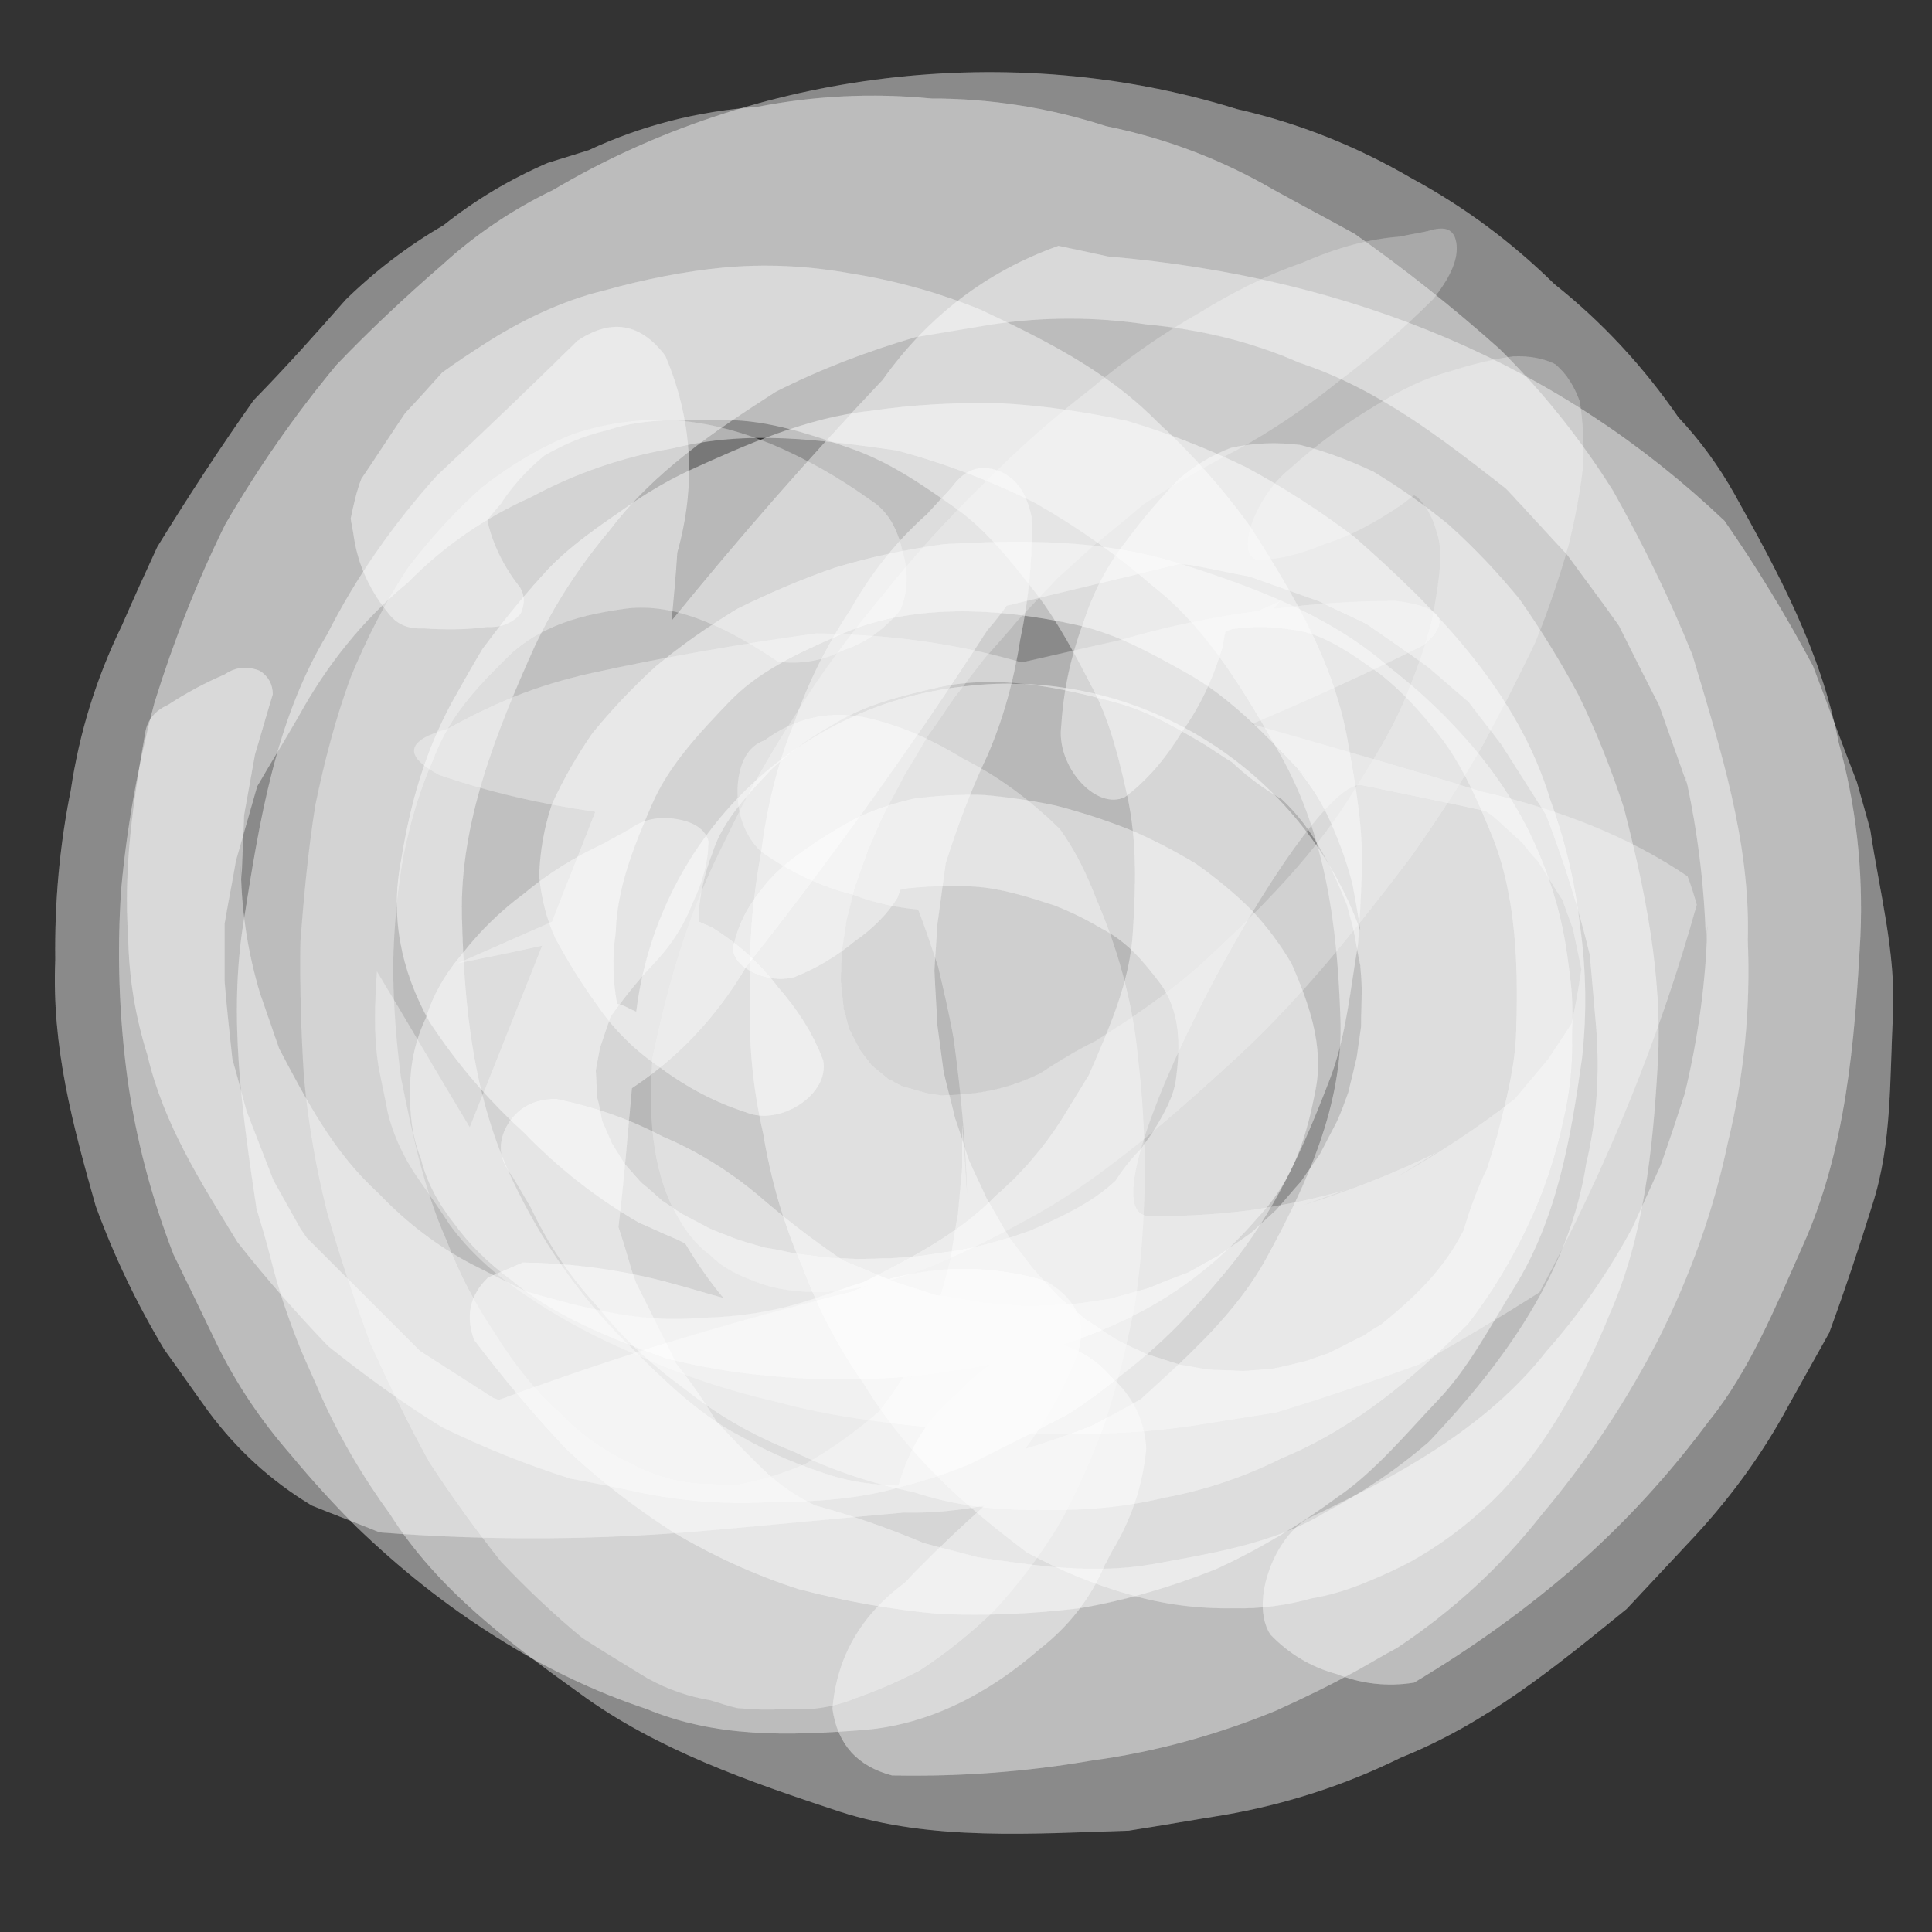
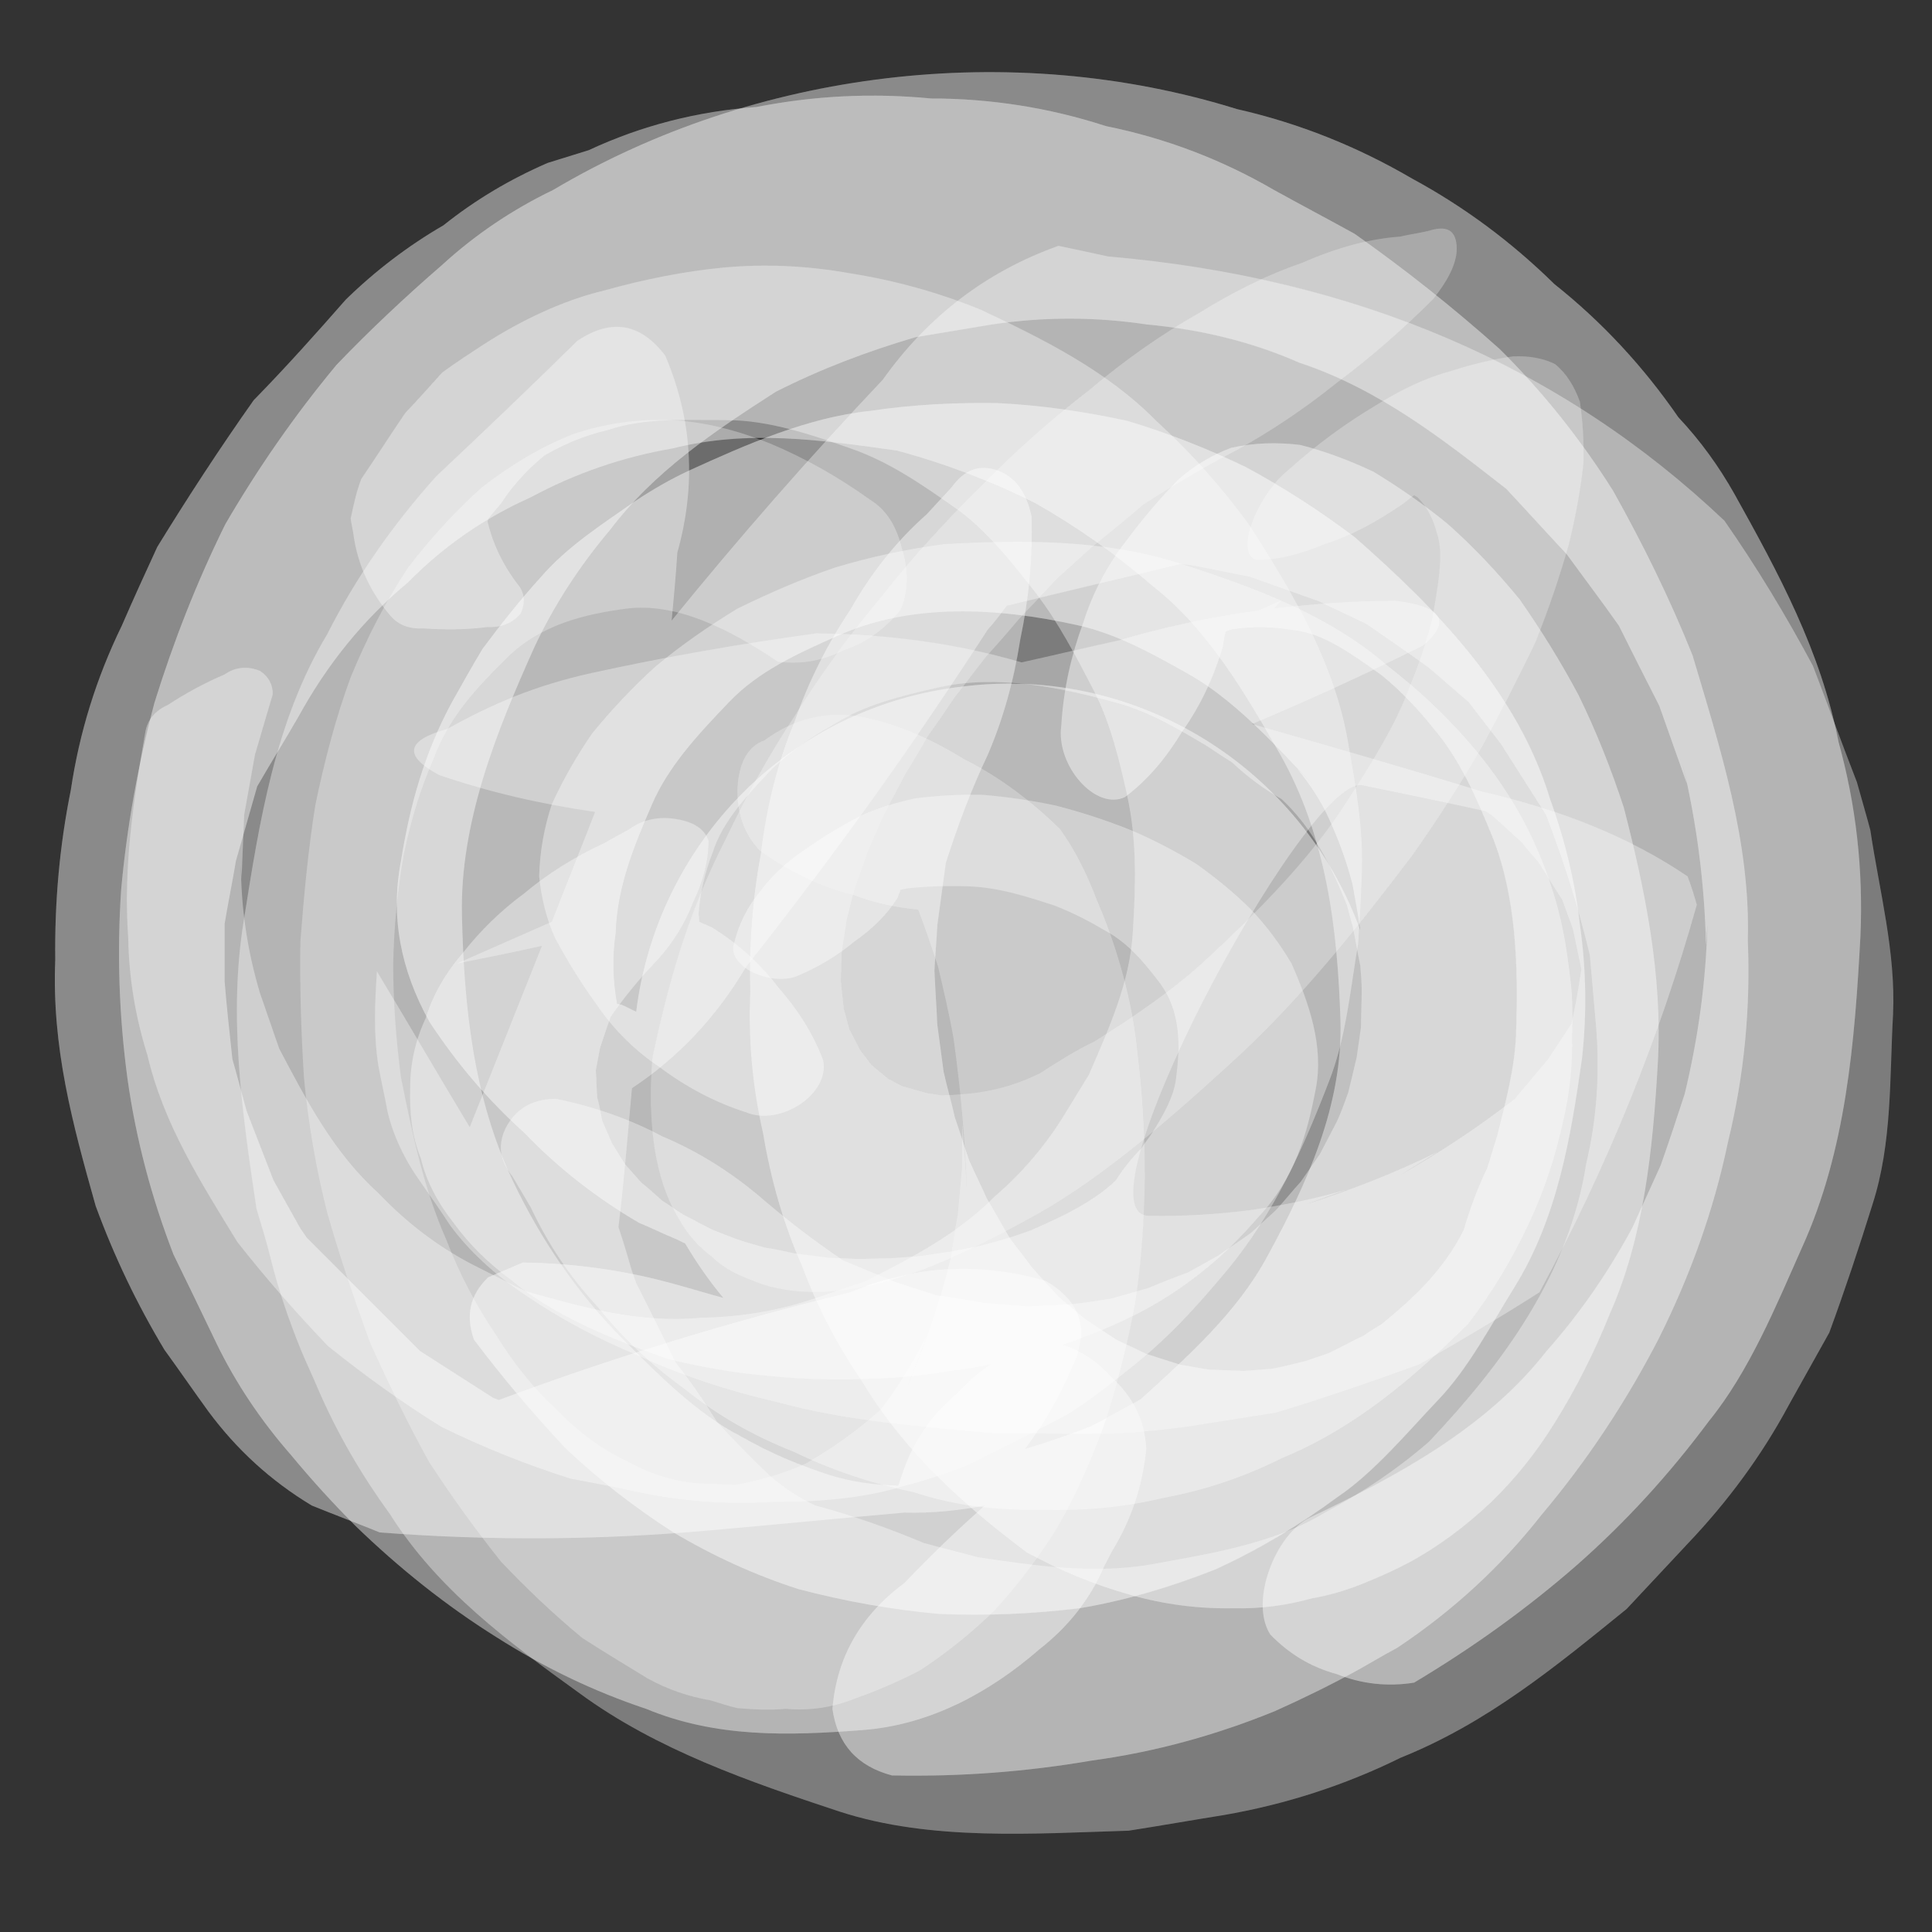
<svg xmlns="http://www.w3.org/2000/svg" version="1.1" id="レイヤー_1" x="0px" y="0px" viewBox="0 0 272.7 272.7" style="enable-background:new 0 0 272.7 272.7;" xml:space="preserve">
  <rect x="0" y="0" width="272.7" height="272.7" fill="#333333" stroke="none" />
  <style type="text/css">
	.st0{opacity:0.109;fill:#FFFFFF;enable-background:new    ;}
	.st1{opacity:8.000000e-02;fill:#FFFFFF;enable-background:new    ;}
	.st2{opacity:6.000000e-02;fill:#FFFFFF;enable-background:new    ;}
	.st3{opacity:0.12;fill:#FFFFFF;enable-background:new    ;}
</style>
  <g>
    <path class="st0" d="M38.2,177.6c1.1,4.5,2.6,8.8,4.3,13c0.8,1.9,1.7,3.8,2.5,5.7c2.7,6.2,6.1,12,10.1,17.5   c6.7,10.6,16.7,18,26.7,25.2c10.9,8,24,12.5,36.7,16.7c12.9,4.2,27.5,3.1,40.8,2.7c4.5-0.7,9-1.5,13.4-2.2c8.7-1.5,17.1-4.2,25-8.1   c12.2-4.9,21.8-12.8,31.9-21c2.9-3.1,5.8-6.2,8.7-9.3c5.6-5.9,10.4-12.4,14.2-19.5c1.9-3.4,3.8-6.8,5.7-10.2c2.2-6,4.2-12,6.1-18.1   c2.8-8.7,2.4-17.8,2.9-26.8c0.4-8.8-1.9-17.3-3.2-26c-0.6-2.3-1.3-4.6-1.9-6.8C260,105,258,99.5,255.9,94   c-3.8-7.1-7.9-13.9-12.5-20.5c-23.1-21.9-52.1-34.3-87-37.3c-2.3-0.5-4.6-1-7-1.5c-10.1,3.6-18.4,9.9-24.8,18.9   c-10.4,11-20.3,22.3-29.8,34c0.3-3.2,0.6-6.4,0.8-9.6c2.7-9.6,2.1-18.9-1.7-27.8c-3.5-4.6-7.6-5.3-12.4-2.1   C75,54.5,68.3,60.9,61.6,67.2C55.5,74,50.3,81.4,46.2,89.5c-7.4,12.3-9.6,26.6-11.8,40.5c-2.2,13.5-0.2,27.2,1.8,40.6   C36.9,172.9,37.6,175.2,38.2,177.6z M89.2,153.6c6.5-4.3,11.9-10,16.1-17.1c12.1-15.3,23.5-31.2,34.1-47.6c1-1.1,1.9-2.3,2.7-3.4   c8.2-2,16.3-3.9,24.5-5.9c0.6,0.1,1.1,0.1,1.7,0.2c2.7,0.5,5.4,1.1,8.1,1.6c3.3,1.2,6.5,2.3,9.8,3.5c2.2,1.1,4.5,2.1,6.7,3.2   c2.9,2,5.8,4,8.7,6.1c1.9,1.6,3.8,3.3,5.7,4.9c1.5,2,3.1,4,4.6,6c2.1,3.3,4.2,6.6,6.3,9.9c2.5,6.5,4.6,13.1,6.2,19.8   c0.3,3.4,0.6,6.8,0.9,10.3c0.5,6.4,0.1,12.8-1.4,19.1c-2.4,15.5-11.7,28.2-22.2,39.3c-4.5,3.9-9.4,7.2-14.7,10   c-7.2,4.4-16.3,5.8-24.5,7.3c-8.2,1.4-16.4,0.2-24.5-1c-2.5-0.7-5.1-1.3-7.6-2c-5-2.1-10.1-3.9-15.3-5.3c-2.2-1-4.3-2.4-6.2-4   c-2.7-2.5-5.2-5.1-7.7-7.8c-1.8-2.9-3.7-5.7-5.8-8.3c-1.8-3.8-3.7-7.5-5.6-11.3c-0.2-0.6-0.4-1.1-0.6-1.7c-0.6-2.1-1.2-4.1-1.9-6.2   C88.1,166.6,88.6,160.1,89.2,153.6z" />
    <path class="st0" d="M259.5,104.7c-2.5-12.8-8.4-23.7-14.7-35c-2.2-3.9-4.8-7.5-7.9-10.8c-4.9-7.1-10.7-13.4-17.5-18.8   c-6-5.9-12.7-10.9-20.1-14.9c-7.7-4.5-15.9-7.8-24.7-9.8c-31.8-9.9-68-5.5-96.5,11.4c-5.8,2.8-11,6.3-15.7,10.6   c-5.2,4.5-10.2,9.2-14.9,14.1C41.6,58.6,36.4,66.1,31.8,74c-4,8.1-7.3,16.5-10,25.2c-2.3,8.7-3.9,17.5-4.7,26.4   c-0.6,8.9-0.3,17.8,0.9,26.7c1.2,8.5,3.4,16.8,6.5,24.8c2,4.1,4,8.2,6,12.4c2.8,5.8,6.4,11.1,10.6,15.9c2.9,3.5,5.9,6.8,9.1,10   c6.1,5.9,12.7,11.2,19.9,15.7c6.6,4.2,13.6,7.6,21.1,10.1c9.9,4.1,20.1,3.8,30.5,3c9.5-0.7,18-5.3,25-11.4   c4.1-3.2,7.2-7.1,9.2-11.8c0.4-0.7,0.7-1.4,1.1-2.1c2.7-4.4,4.3-9.2,4.8-14.4c-0.2-4-1.9-7.4-4.9-10.1c-2.7-3.1-6-4.8-10.1-5.1   c-4.6,1.4-8.5,3.9-11.7,7.4c-3.7,3.1-6.3,6.9-7.8,11.5c-0.2,0.5-0.3,1-0.5,1.5c-3.3-0.1-6.5-0.5-9.7-1.5c-4.3-1.4-8.4-3.1-12.4-5.4   c-6.3-3.2-11.8-8.8-16.7-13.7c-6.5-6.5-11.7-14.2-15.6-22.4c-5.6-11.8-6.9-24.6-7.2-37.5c-0.3-13.1,4.9-26,10.2-37.8   c2.8-6,6.4-11.5,10.7-16.6c6.3-8.3,14.7-13.9,23.4-19.5c6.3-3.2,12.9-5.7,19.7-7.7c3.6-0.6,7.2-1.2,10.8-1.8   c7.3-1.1,14.6-1.1,21.9,0c7.5,0.7,14.7,2.4,21.5,5.4c11.2,3.7,20.1,10.7,29.2,17.8c2.9,3.1,5.7,6.2,8.6,9.3c2.4,3.3,4.9,6.6,7.3,10   c1.9,3.8,3.8,7.6,5.7,11.3c1.3,3.7,2.6,7.3,3.9,11c-0.2-0.9-0.4-1.9-0.6-2.8c2,8.4,3.1,16.9,3.3,25.5c0.1-0.9,0.1-1.8,0.2-2.8   c-0.2,8.1-1.3,16-3.2,23.9c-1.1,3.4-2.2,6.7-3.4,10.1c-1.3,2.9-2.7,5.9-4,8.8c-3.4,6.3-7.4,12.1-12.1,17.4   c-8.5,10.9-21.2,17.7-33.4,23.5c-4.8,2.3-8.6,11.8-5.6,16.5c2.6,2.7,5.7,4.6,9.4,5.6c3.5,1.4,7.2,1.8,10.9,1.2   c8.2-4.9,15.9-10.4,23.1-16.7c6.9-6.1,13-12.8,18.5-20.2c5.7-7,9.5-16.3,13.1-24.4c6.3-13.8,7.5-29.2,8.3-44.1   C263,122.8,262,113.7,259.5,104.7z" />
    <path class="st0" d="M73.4,82.9c-2.7-3.4-4.4-7.2-5-11.5c-0.1,1.5-0.1,3-0.2,4.5c0.4-1.6,0.9-3.2,1.3-4.7c-0.2,0.7-0.5,1.4-0.7,2.2   c0.6-0.8,1.2-1.5,1.9-2.3c2-3.1,4.5-5.6,7.4-7.8c-0.7,0.5-1.4,1-2.1,1.5c3.1-1.9,6.3-3.3,9.8-4.1c5.3-1.8,11.3-1.4,16.8-1.4   c5.8,0,11.8,2,17.2,3.9c5.6,1.9,10.2,5.1,14.9,8.4c4.5,3.1,8.2,7.9,11.5,12.1c3.3,4.3,5.7,9,8.2,13.8c2.3,4.5,3.6,9.8,4.7,14.8   c1.4,6.4,1.2,12.7,0.8,19.2c-0.4,7.2-3.4,13.7-6.2,20.2c-1.3,2.1-2.5,4.1-3.8,6.2c-2.6,4.1-5.7,7.7-9.4,10.9   c-5.3,5.4-11.8,8.7-18.5,12.1c-2.5,0.8-4.9,1.7-7.4,2.5c-5.1,1.7-10.3,2.5-15.7,2.6c-8.6,0.8-16.4-1.4-24.6-3.7   c-2.5-1.2-5-2.5-7.6-3.8c-5-2.6-9.4-6-13.3-10.1c-6.3-5.7-10.1-13-14-20.4c-0.9-2.6-1.8-5.2-2.7-7.8c-1.8-6-2.7-12.1-2.7-18.3   c0,0.7,0.1,1.5,0.1,2.2c0.1-3.4,0.3-6.8,0.4-10.3c-0.1,0.7-0.1,1.4-0.2,2.1c0.6-3.3,1.2-6.7,1.8-10c-0.2,0.6-0.3,1.3-0.5,1.9   c1-3.3,1.9-6.5,2.9-9.8c0-1.4-0.6-2.5-1.8-3.3c-1.7-0.7-3.4-0.6-5,0.5c-2.8,1.2-5.4,2.6-8,4.3c-1.8,0.8-2.9,2.1-3.2,3.9   c-1.7,9.7-3.1,19.1-2.4,29c0.1,5.6,1,11.1,2.7,16.5c2.3,9.8,7.5,17.9,12.7,26.4c4,5.1,8.3,10,12.8,14.7c5.1,4.1,10.5,8,16,11.4   c5.9,2.9,11.9,5.3,18.2,7.3c3.2,0.6,6.4,1.2,9.5,1.9c6.2,1.3,12.5,1.8,18.9,1.4c6.2,0,12.6-0.4,18.5-2.2c3.2-0.8,6.4-1.9,9.4-3.1   c4.6-2.3,9.2-4.6,13.8-7c2.9-1.8,5.6-3.9,8.2-6c5.8-4.5,9.8-8.9,14.4-14.4c6.7-8.1,10.7-17.1,14.4-26.7c2.4-6.1,3-13,4.1-19.4   c0.2-3.2,0.4-6.3,0.5-9.5c0.3-6.5-0.8-12.5-1.9-18.8c-1.9-11.3-7.8-21.2-13.9-30.7c-3.9-5.4-8.3-10.3-13.2-14.8   c-7-7.1-15.9-11.5-24.8-15.7c-5.9-2.4-12-4.1-18.3-5.1c-6.1-1.1-12.2-1.4-18.3-0.8C96.7,38.3,91,39.4,85.3,41   c-5.9,1.4-11.9,4.3-17,7.6c-2,1.3-4,2.6-5.9,4c-1.7,1.9-3.4,3.8-5.2,5.7c-2.1,3.1-4.1,6.2-6.2,9.3c-0.7,1.8-1.1,3.7-1.5,5.6   c0.1,0.8,0.3,1.5,0.4,2.3c0.6,4.3,2.4,8.1,5.2,11.4c1.2,1.4,2.8,1.9,4.7,1.8c3,0.2,6,0.2,9-0.2c1.9,0.1,3.5-0.5,4.7-1.9   C74.1,85.2,74.1,84.1,73.4,82.9z" />
    <path class="st0" d="M243.9,161.2c2.3-9.4,3.2-18.9,2.8-28.5c0.4-13.8-3.9-27.1-7.8-40.2c-3.2-8-7-15.7-11.2-23.2   c-4.6-7.3-9.9-14-16.1-20.1c-6.5-5.8-13.3-11.2-20.4-16.2c-3.8-2.1-7.6-4.1-11.4-6.2c-7.4-4.3-15.3-7.3-23.7-9   c-8-2.6-16.3-3.9-24.7-3.9c-8.3-0.8-16.4-0.4-24.6,1.2c-8.3,0.6-16.2,2.6-23.7,6.1c-1.9,0.6-3.9,1.2-5.8,1.8   c-5.3,2.3-10.2,5.2-14.7,8.8c-5,2.9-9.6,6.4-13.8,10.5c-4.2,4.8-8.5,9.6-13,14.2c-4.8,6.8-9.3,13.7-13.6,20.7   c-1.7,3.7-3.4,7.4-5,11.1c-3.6,7.4-6,15.1-7.2,23.2c-1.6,7.9-2.3,15.9-2.2,24c-0.5,12.3,2.4,23,5.7,34.7c2.6,7.1,5.8,13.8,9.7,20.3   c2.1,2.9,4.1,5.8,6.2,8.7c4,5.4,8.8,9.8,14.6,13.3c3.2,1.3,6.4,2.5,9.6,3.8c15.6,1.2,31.1,1.1,46.7-0.3c9.1-0.8,18.2-1.7,27.3-2.5   c4,0.1,7.8-0.3,11.4-1c-3.9,3.5-7.7,7.1-11.3,10.9c-6.2,4.6-9.6,10.5-10.2,17.8c0.7,5,3.5,8.1,8.4,9.4c9.5,0.2,18.9-0.5,28.2-2.1   c8.9-1.2,17.6-3.6,25.9-7c4-1.8,7.9-3.7,11.7-5.8c1.8-1,3.6-2.1,5.5-3.1c7.8-5.2,14.6-11.4,20.4-18.8c6.4-7.6,11.9-15.9,16.5-24.8   C238.6,180,241.9,170.8,243.9,161.2z M178.9,177.3c-4.3,8-11.3,14.2-17.9,20.2c-2.3,1.3-4.7,2.6-7,3.8c-3.1,1.2-6.2,2.3-9.3,3.2   c2.7-3.6,4.9-7.5,6.7-11.7c2.4-5.1,1.2-9.1-3.8-12c-9.2-2.7-18.4-2.2-27.6,1.6c-16.7,4.1-33.2,9.1-49.3,15.1   c-0.1,0-0.2,0.1-0.3,0.1c-0.3-0.1-0.5-0.2-0.8-0.3c-3.4-2.2-6.9-4.4-10.3-6.6c-5.3-5.3-10.6-10.6-16-16c-0.3-0.4-0.6-0.9-0.9-1.3   c-1.3-2.3-2.5-4.5-3.8-6.8c-1.3-3.3-2.5-6.5-3.8-9.8c-0.7-2.5-1.3-4.9-2-7.3c-0.4-3.7-0.8-7.3-1.1-11c0-2.7,0-5.4,0-8.1   c0.5-3,1.1-5.9,1.6-8.9c1-3.5,2-7,3-10.5c1.9-3.3,3.9-6.5,5.8-9.8c4-7.3,9.1-13.7,15.5-19c5-5.1,10.8-9.1,17.3-12   c6.3-3.4,13-5.7,20-6.9c10.7-2.7,21-1.2,31.7,0.3c6.7,1.8,13.3,4.3,19.5,7.4c6,3.4,11.5,7.3,16.7,11.8c7.8,6.1,13.1,15.3,17.9,23.7   c6.5,11.5,8.1,24.6,8.5,37.4C189.6,156,184.4,167.2,178.9,177.3z" />
    <path class="st1" d="M62,109.4c7,2.4,14.4,4.1,22,5.2c-2,5.2-4.1,10.3-6.1,15.5c-4.5,2-8.9,3.9-13.4,5.9c4-0.8,8-1.6,12-2.5   c-3.4,8.5-6.8,17.1-10.2,25.6c-4.4-7.3-8.7-14.7-13.1-22c-0.3,4.6-0.5,8.8,0.2,13.3c0.4,2.2,0.9,4.3,1.3,6.5   c0.8,3.4,2.4,6.8,4.7,10c1.4,2,2.8,4,4.1,6c2.7,3.7,6.3,7,10.8,10c4.7,3.2,9.9,6,15.7,8.4c6.1,2.8,12.7,5,19.7,6.6   c9.8,2.7,20.5,3.5,31,4.4c3.4,0,6.8,0,10.3,0.1c6.7,0.1,13.2-0.4,19.6-1.5c3.2-0.5,6.4-1,9.5-1.5c6.9-2.1,13.6-4.4,20.2-6.8   c5.8-3.3,11.5-6.7,17-10.2c9.6-17.8,17-36.1,22.2-54.7c-0.4-1.4-0.8-2.7-1.3-4c-8.1-5.5-17.8-9.4-29.1-12   c-10.7-3.3-21.5-6.4-32.4-9.5c8.3-3.5,16.4-7.2,24.2-11.1c4-3.4,2.7-5.5-3.9-6.3c-5.8,0-11.5,0.4-17.2,1.1c0.3-0.4,0.7-0.8,1-1.1   c-1.1,0.5-2.1,0.9-3.2,1.4c-6.7,0.9-13.3,2.3-19.7,4.2c-4.6,1-9.2,2.1-13.7,3.1c-9.2-2.7-18.9-4-29-4.1C104.3,90.9,94,92.7,83.5,95   c-8.1,1.8-14.1,4.4-20.4,7.9C57.3,104.5,56.9,106.7,62,109.4z M192.1,110.8c5.9,1.2,11.7,2.4,17.6,3.7c0.3,0.2,0.7,0.5,1,0.7   c1.4,1.2,2.7,2.5,4.1,3.7c0.7,0.9,1.4,1.8,2.2,2.6c1.2,1.8,2.3,3.7,3.5,5.5c0.5,1.4,1,2.7,1.5,4.1c0.4,1.9,0.8,3.8,1.2,5.7   c-0.4,2.6-0.8,5.1-1.4,7.7c-1.1,1.7-2.2,3.3-3.3,5c-1.6,1.9-3.1,3.7-4.7,5.6c-5,3.9-10.4,7.5-16.4,10.9c1.8-1.1,3.7-2.3,5.5-3.4   c-5.9,2.9-12.2,5.4-18.9,7.5c2-0.7,4.1-1.5,6.1-2.2c-4.4,1.3-8.9,2.2-13.6,2.9c-4.7,0.6-9.5,0.9-14.3,0.8   C151.2,171.7,183.9,110.3,192.1,110.8z" />
    <path class="st2" d="M124.6,84c-4.6,5.5-8.8,11.2-12.4,17c-3.8,5.8-7,11.6-9.7,17.3c-5.7,11.1-8.3,21.2-10.4,30.9   c-0.4,4.7-0.3,9,0.3,12.9c0.6,3.8,1.7,7.1,3.4,9.9c1.2,2.2,2.8,4,4.7,5.4c1.1,1.1,2.4,1.9,3.9,2.6c1.4,0.6,2.8,1.2,4.3,1.6   c3.1,0.8,6.6,1,10.5,0.5c3.5-0.5,7.3-1.5,11.3-3c4.6-1.8,9.3-4.1,14.2-6.8c9.7-5.1,19.5-13.5,29-22.2c9.5-8.6,17.8-19,25.6-29.3   c3.6-5.1,6.9-10.2,9.9-15.4c2.7-5,5.2-9.9,7.5-14.7c1.9-4.7,3.4-9.2,4.7-13.7c1-4,1.7-7.9,2.1-11.5c0.1-3.2-0.1-6.1-0.5-8.8   c-0.8-2.2-1.9-4-3.5-5.3c-1.6-0.8-3.6-1.2-5.9-1.1c-2.9,0.4-5.8,1.1-8.9,2.1c-3.4,0.9-7,2.6-10.8,5c-4,2.4-8,5.3-12,8.9   c-4.6,3.7-7.6,11.8-4.6,12.7c2.9,0.1,6.1-0.7,9.7-2.2c3.5-1.1,7.1-3,10.9-5.6c0.6-0.4,1.1-0.9,1.7-1.3c0.2,0.1,0.3,0.2,0.5,0.3   c1.3,1.3,2.2,3,2.7,5c1.1,2.9,0.1,7.8-0.6,12c-0.8,3.2-1.9,6.5-3.3,9.9c-1.9,5.2-5.3,10.6-8.7,15.9c-5.2,8.2-12.6,15.6-19.6,22.1   c-3.9,3.7-8.2,6.7-12.2,9.4c-1.3,0.8-2.6,1.7-3.9,2.5c-2.5,1.2-5.1,2.8-7.7,4.5c-5.3,2.6-9.7,3-13.9,3.1c-0.7-0.1-1.3-0.2-2-0.3   c-1.2-0.3-2.4-0.7-3.6-1c-0.6-0.3-1.2-0.7-1.9-1c-0.8-0.7-1.6-1.3-2.4-2c-0.5-0.7-1.1-1.4-1.6-2.1c-0.5-1-1-2-1.5-2.9   c-0.3-1-0.5-2-0.8-2.9c-0.1-1.3-0.3-2.6-0.4-3.9c0-1.3,0.1-2.6,0.1-3.9c0.2-1.6,0.5-3.1,0.7-4.7c0.4-1.5,0.7-2.9,1.1-4.4   c0.6-1.8,1.3-3.6,1.9-5.4c0.7-1.6,1.4-3.2,2.1-4.8c1-2,2.1-3.9,3.1-5.9c1.1-1.8,2.2-3.6,3.2-5.4c1.3-1.8,2.6-3.7,3.8-5.5   c1.5-1.9,2.9-3.8,4.4-5.7c1.6-1.8,3.2-3.6,4.7-5.4c1.9-2,3.7-3.9,5.6-5.9c1.7-1.5,3.3-3,5-4.5c2.3-1.9,4.7-3.8,7-5.8   c4.5-2.9,9-5.5,13.4-7.8c4.5-2.5,9.2-5.6,13.8-9.3c4.7-3.5,9.2-7.4,13.7-11.9c2.3-2.9,3.5-5.4,3.3-7.6c-0.2-2.2-1.5-2.8-4-2   c-1.3,0.3-2.7,0.5-4,0.8c-4.2,0.3-8.8,1.5-13.8,3.7c-4.7,1.6-9.6,4-14.6,7.1c-5.1,2.9-10.3,6.5-15.5,10.9   c-5.2,4-10.3,8.5-15.2,13.5C133.8,73.2,129,78.4,124.6,84z" />
    <path class="st0" d="M107.7,159.9c1.1,6.6,2.9,12.9,5.5,18.8c2.3,6.1,5.2,11.6,8.7,16.6c6.2,10.2,14.5,17.4,23,23.8   c4.7,2.6,9.6,4.6,14.6,6c4.9,1.4,9.8,2,14.7,1.9c3.7,0.1,7.4-0.4,11-1.4c2.4-0.4,4.7-1.1,7-2c2.2-0.9,4.3-1.8,6.4-2.9   c4.3-2.3,8.2-5.2,11.9-8.7c3.3-3.2,6.3-6.9,8.9-11.1c3-4.8,5.6-9.9,7.8-15.4c4.8-10.8,6.1-23.1,6.8-35.5c0.7-12.2-1.8-24.4-4.8-36   c-1.8-5.5-3.9-10.8-6.4-15.9c-2.5-4.7-5.3-9.2-8.3-13.5c-3.2-3.9-6.5-7.4-10.1-10.6c-3.4-2.8-6.9-5.2-10.5-7.4   c-3.4-1.6-6.8-2.9-10.4-3.8c-3.3-0.4-6.5-0.3-9.7,0.4c-2.7,1-5.2,2.5-7.5,4.5c-2.6,2.7-5,5.5-7.3,8.6c-2.6,3.3-4.7,7.2-6.1,11.6   c-1.7,4.6-2.8,9.4-3.1,14.5c-0.8,5.7,4.9,12.1,9,10.1c3.2-2.4,5.8-5.5,8.1-9.3c2.5-3.5,4.4-7.5,5.7-12c0.1-0.7,0.2-1.4,0.4-2.1   c0.3-0.1,0.6-0.2,0.9-0.3c2.8-0.4,5.6-0.4,8.5,0.1c4.4,0.4,8.8,3.7,12.6,6.4c2.7,2.2,5.1,4.7,7.4,7.6c3.6,4.2,6,9.7,8.2,15.1   c3.4,8.4,3.7,18.3,3.4,27.4c-0.1,5.1-1.5,10.2-2.7,15c-0.5,1.5-0.9,3-1.4,4.5c-1.3,2.7-2.4,5.6-3.3,8.7c-2.9,5.8-7.2,9.7-11.6,13.3   c-0.8,0.5-1.7,1-2.5,1.6c-1.7,0.8-3.3,1.7-5,2.5c-1.1,0.4-2.1,0.7-3.2,1.1c-1.6,0.4-3.2,0.8-4.8,1.1c-1.3,0.1-2.7,0.2-4,0.3   c-1.6-0.1-3.2-0.1-4.9-0.2c-1.4-0.2-2.8-0.5-4.1-0.7c-1.6-0.5-3.1-1-4.7-1.5c-1.4-0.7-2.8-1.3-4.2-2c-1.5-1-2.9-1.9-4.4-2.9   c-1.2-1-2.4-2-3.7-3.1c-1.3-1.4-2.6-2.8-3.9-4.3c-1-1.4-2.1-2.7-3.1-4.1c-1.1-1.8-2.1-3.7-3.2-5.5c-0.8-1.8-1.7-3.6-2.5-5.4   c-0.7-2-1.3-4-2-6c-0.5-2.2-1.1-4.3-1.6-6.5c-0.3-2.2-0.6-4.4-0.9-6.7c-0.1-2.5-0.3-5.1-0.4-7.6c0.1-2.1,0.3-4.3,0.4-6.4   c0.4-2.9,0.8-5.9,1.2-8.8c1.7-5.3,3.6-10.4,5.9-15.2c2.2-5.1,3.7-10.5,4.6-16.3c1.2-5.7,1.8-11.5,1.6-17.4   c-0.7-3.4-2.3-5.6-4.8-6.5c-2.6-0.9-4.7-0.1-6.5,2.4c-1.2,1.3-2.3,2.5-3.5,3.8c-4.2,3.7-7.8,8.2-10.8,13.5   c-3.2,4.8-5.9,10.1-7.9,15.9c-2.4,5.8-3.9,12-4.7,18.5c-1.2,6.4-1.7,12.9-1.5,19.5C105.6,146.8,106.2,153.4,107.7,159.9z" />
    <path class="st0" d="M59.4,163.5c0.8,3.3,2.4,6.3,4.7,9.2c2.1,2.9,4.8,5.6,8.1,8c5.8,4.9,13.8,8.2,22,11.1c4.6,1.1,9.4,2,14.4,2.4   c4.8,0.5,9.7,0.6,14.6,0.4c3.7-0.1,7.4-0.5,11-1.1c2.4-0.3,4.8-0.7,7.1-1.3c2.2-0.5,4.4-1.1,6.5-1.7c4.3-1.3,8.4-2.9,12.2-4.8   c3.4-1.7,6.5-3.7,9.3-5.9c3.2-2.5,5.9-5.2,8.3-8c5.2-5.5,6.9-11.8,8.1-18c1.2-6.1-0.9-12.1-3.4-17.8c-1.6-2.7-3.5-5.3-5.8-7.7   c-2.3-2.3-4.9-4.4-7.7-6.4c-3-1.8-6.2-3.5-9.6-4.9c-3.3-1.3-6.7-2.4-10.2-3.3c-3.3-0.7-6.7-1.2-10.2-1.5c-3.2-0.1-6.5,0.1-9.7,0.5   c-2.7,0.6-5.3,1.4-7.7,2.5c-2.7,1.4-5.2,2.9-7.6,4.6c-2.7,1.8-4.9,3.8-6.5,6c-1.9,2.3-3.1,4.8-3.7,7.4c-1,2.9,4.4,5.9,8.6,4.7   c3.2-1.3,6-3,8.4-5c2.6-1.8,4.7-3.9,6.1-6.2c0.1-0.4,0.3-0.7,0.4-1.1c0.3-0.1,0.6-0.1,0.9-0.2c2.8-0.3,5.6-0.4,8.5-0.3   c4.4,0.1,8.6,1.5,12.3,2.7c2.6,1,4.9,2.2,7.1,3.5c3.5,1.9,5.6,4.6,7.7,7.3c3.1,4.1,3,9,2.4,13.6c-0.3,2.6-1.8,5.2-3.3,7.6   c-0.5,0.8-1.1,1.5-1.6,2.3c-1.4,1.4-2.6,2.9-3.6,4.5c-3.1,3-7.5,5.1-12.1,7.1c-0.9,0.3-1.7,0.6-2.6,0.9c-1.7,0.5-3.4,1-5.1,1.4   c-1.1,0.2-2.1,0.4-3.2,0.6c-1.6,0.2-3.2,0.5-4.8,0.7c-1.3,0.1-2.7,0.2-4,0.3c-1.6,0-3.2,0.1-4.8,0.1c-1.4-0.1-2.7-0.1-4.1-0.2   c-1.6-0.2-3.1-0.4-4.7-0.6c-1.4-0.3-2.7-0.6-4.1-0.8c-1.4-0.4-2.9-0.8-4.3-1.3c-1.2-0.5-2.4-0.9-3.5-1.4c-1.3-0.7-2.5-1.3-3.8-2   c-1-0.6-1.9-1.3-2.9-1.9c-1-0.9-2-1.8-3-2.6c-0.8-0.9-1.5-1.7-2.3-2.6c-0.6-1-1.2-1.9-1.8-2.9c-0.5-1.1-0.9-2.1-1.4-3.2   c-0.2-1.1-0.4-2.2-0.7-3.3c-0.1-1.3-0.1-2.5-0.2-3.8c0.2-1.1,0.4-2.2,0.6-3.2c0.5-1.5,1-3,1.5-4.4c1.9-2.7,4-5.3,6.4-7.8   c2.4-2.6,4.1-5.4,5.2-8.3c1.4-2.9,2.2-5.8,2.2-8.7c-0.5-1.7-2.1-2.7-4.6-3.1s-4.7,0.1-6.5,1.4c-1.2,0.7-2.4,1.3-3.6,2   c-4.3,2-8.1,4.4-11.3,7.1c-3.4,2.5-6.2,5.3-8.5,8.2c-2.6,3-4.4,6.1-5.4,9.4c-1.5,3.2-2.2,6.5-2.2,9.8   C57.8,157,58.1,160.3,59.4,163.5z" />
-     <path class="st0" d="M146.6,213.1c6.1,0.2,12-0.3,17.8-1.7c5.9-1.1,11.4-3,16.6-5.6c10.4-4.3,18.6-11.4,26.2-18.9   c3.4-4.4,6.2-9.1,8.5-14c2.3-4.8,3.9-9.8,5-14.9c0.9-3.9,1.3-7.8,1.2-11.8c0.1-2.6,0.1-5.2-0.2-7.7s-0.6-4.9-1.1-7.3   c-1-4.9-2.7-9.7-5-14.3c-2.1-4.1-4.7-8-7.8-11.6c-3.5-4.1-7.5-7.9-11.9-11.3c-8.4-7.3-19.1-11.2-29.8-14.6   c-10.6-3.3-21.9-3.2-32.8-2.6c-5.3,0.7-10.4,1.8-15.4,3.3c-4.7,1.6-9.3,3.6-13.8,5.8c-4.1,2.5-8,5.2-11.6,8.2   c-3.2,2.9-6.2,6.1-8.9,9.4c-2.2,3.2-4.1,6.5-5.7,10c-1.1,3.3-1.7,6.7-1.8,10.2c0.3,3,1,6,2.3,8.8c1.8,3.3,3.7,6.4,5.9,9.4   c2.3,3.4,5.3,6.4,8.9,8.8c3.6,2.7,7.7,4.9,12.1,6.3c4.8,2,11.8-2.5,10.9-7.3c-1.4-3.8-3.6-7.2-6.4-10.4c-2.5-3.3-5.6-6.1-9.3-8.4   c-0.6-0.3-1.2-0.5-1.8-0.8c0-0.3,0-0.6-0.1-1c0.2-3,0.9-6,2-8.8c1.4-4.5,5.2-8.4,8.4-11.8c2.5-2.3,5.3-4.4,8.4-6.1   c4.5-2.9,9.9-4.2,15.2-5.4c8.2-1.8,17,0,25,2.2c4.5,1.2,8.7,3.7,12.6,6c1.2,0.8,2.4,1.6,3.7,2.4c2.1,2,4.4,3.7,7,5.2   c4.5,4.2,7,9.5,9.2,14.9c0.3,1,0.5,2,0.8,2.9c0.4,1.9,0.7,3.8,1.1,5.7c0.1,1.2,0.2,2.3,0.2,3.5c0,1.7-0.1,3.5-0.1,5.2   c-0.2,1.4-0.4,2.8-0.6,4.2c-0.4,1.7-0.8,3.4-1.2,5c-0.5,1.4-1,2.8-1.6,4.1c-0.8,1.5-1.6,3.1-2.4,4.6c-0.9,1.3-1.8,2.6-2.7,3.9   c-1.2,1.3-2.3,2.7-3.5,4c-1.2,1.1-2.3,2.1-3.5,3.2c-1.5,1.1-3.1,2.1-4.6,3.2c-1.4,0.8-2.9,1.6-4.3,2.4c-1.9,0.7-3.7,1.4-5.6,2.2   c-1.8,0.5-3.5,1-5.3,1.5c-1.9,0.3-3.8,0.6-5.7,0.8c-2,0.1-4.1,0.2-6.1,0.3c-2-0.2-4.1-0.3-6.1-0.5c-2.3-0.4-4.6-0.8-6.8-1.1   c-1.9-0.6-3.7-1.2-5.6-1.8c-2.5-1-5-2.1-7.5-3.1c-4.3-2.9-8.3-6-12.1-9.3c-4-3.3-8.4-6.1-13.4-8.2c-4.7-2.5-9.7-4.2-15-5.3   c-3.1,0-5.4,1.2-6.9,3.7c-1.4,2.5-1.2,4.9,0.7,7.2c0.9,1.5,1.7,2.9,2.6,4.4c2.4,5.1,5.5,9.8,9.5,14.1c3.5,4.4,7.6,8.2,12.3,11.6   c4.6,3.7,9.7,6.6,15.3,8.8c5.4,2.6,11,4.5,16.9,5.7C134.6,212.5,140.5,213.2,146.6,213.1z" />
    <path class="st1" d="M57.6,80.1c-3.1,4.7-5.8,9.9-8.1,15.5c-2.1,5.7-3.7,11.8-5,18.1c-1,6.3-1.6,12.7-2.1,19.2   c-0.1,6.3,0.1,12.7,0.5,19.1c0.6,6.5,1.7,12.9,3.3,19.2c1.8,6.3,3.9,12.5,6.1,18.5c2.6,5.7,5.3,11.3,8.3,16.7   c3.2,4.9,6.6,9.6,10.1,14c3.7,3.9,7.5,7.5,11.5,10.8c3.1,2,6.1,3.8,9.2,5.7c2.9,1.6,5.9,2.6,8.9,3.1c1.3,0.4,2.5,0.8,3.8,1.1   c2.3,0.2,4.6,0.3,6.8,0.1c3.4,0.3,6.7-0.2,9.9-1.5c3.1-1.1,6.1-2.4,9-3.9c3.7-2.4,7.3-5.3,10.6-8.5c3.2-3.5,6.2-7.4,8.9-11.8   c2.6-4.5,4.8-9.5,6.7-14.8c1.7-5.3,3.1-10.8,4.2-16.6c0.9-5.8,1.3-11.7,1.4-17.9c0-5.7-0.3-11.5-1-17.2c-0.7-7.6-2.9-15.3-5.8-22   c-1.4-3.7-3.1-7.1-5.2-10c-4.3-4.2-8.8-7.5-13.6-9.9c-4.7-2.9-9.4-4.9-14.2-5.9c-5.1-0.9-9.7,0.2-13.9,3.3   c-2.3,0.8-3.6,3.1-3.8,6.7c-0.1,3.7,1,6.7,3.2,8.9c4.2,3,8.6,5.1,13.1,6.2c3.1,1.2,6.2,1.8,9.2,2.1c1,2.6,1.9,5.3,2.8,8   c0.8,3.4,1.6,6.8,2.2,10.2c1,7.3,1.7,14.6,1.9,21.9c-0.2-3.3-0.4-6.5-0.7-9.8c0,2,0,4,0,6.1c-0.2,2.2-0.4,4.4-0.6,6.6   c-0.4,2.1-0.7,4.1-1,6.2c-1.6,6.5-3.7,12.6-6.2,18.3c0.9-2.4,1.8-4.7,2.7-7.1c-1.9,3.7-4.1,7.2-6.5,10.3c-3.3,2.9-6.8,5.4-10.5,7.5   c-3.2,1.4-6.5,2.4-9.9,3c-1.6-0.1-3.3-0.1-4.9-0.2c-3.4-0.2-6.9-1.2-10.3-3.1c-3.5-1.6-6.8-4-9.9-7.2c-3.2-2.9-6.1-6.5-8.7-10.7   c-2.7-4-5.1-8.4-7-13.4c-3.2-7.2-4.8-15-6.4-22.9c-0.7-5.3-1.1-10.7-1.1-16c0.1-5.3,0.6-10.5,1.5-15.5c1-4.9,2.4-9.4,4.2-13.5   c2.3-6.2,6.5-10.4,10.2-14.1c4.9-4.9,11.1-6.3,17-7.1c7.1-0.9,14.6,2.9,21.4,7.5c3.2,0.4,6.3-0.1,9.2-1.6c3.1-1,5.8-2.9,8.1-5.7   c1.1-2.6,1.2-5.5,0.2-8.7c-0.8-3.3-2.3-5.5-4.4-6.8c-4.6-3.3-9.4-6-14.2-8c-4.7-1.9-9.4-3.1-14.1-3.3s-9.4,0.5-13.8,2   c-4.5,1.8-8.7,4.3-12.8,7.5C64.5,71.9,60.9,75.8,57.6,80.1z" />
    <path class="st3" d="M171.6,221.5c6.1-2.8,11.8-6.2,17.2-10.2c5.2-3.5,10-9.3,14.2-13.7c4.3-4.5,7.4-10.5,10.7-15.8   c6.1-9.8,8-21.1,9.6-32.4c0.7-6.3,0.6-12.6-0.3-18.9c-0.7-6.1-2.1-11.9-4.2-17.7c-4.6-15.2-16.1-26.9-27.6-37   c-4.9-3.7-10-7-15.4-9.9c-5.4-2.6-11-4.8-16.7-6.5c-6-1.3-12.1-2.2-18.2-2.5c-6.1-0.1-12.1,0.2-18.1,1.1   c-8.8,0.9-17.6,4.8-25.5,8.4c-2.6,1.2-5.2,2.7-7.6,4.3C85,74,80.1,77.1,76.3,81.5c-2.9,3.2-5.6,6.6-8.2,10.1   c-1.5,2.5-2.9,5-4.3,7.5c-3.9,7.2-5.9,14.4-7.2,22.4c-1.5,7.8-0.1,15.3,4,22.7c3.8,5.8,8.2,11,13.4,15.7c4.8,5,10.2,9.2,16.2,12.7   c1.7,0.7,3.3,1.5,5,2.2c0.5,0.2,1,0.5,1.5,0.7c1.6,2.7,3.4,5.3,5.4,7.7c-2.2-0.6-4.5-1.3-6.7-1.9c-7.1-2-14.3-3-21.6-3.1   c-1.6,0.7-3.3,1.4-4.9,2.1c-2.6,2.5-3.2,5.4-2,8.8c4,5.3,8.3,10.4,12.8,15.2c4.7,4.5,9.8,8.4,15.2,11.9c5.7,3.4,11.6,6.1,17.8,8.1   c6.5,1.7,13.1,2.9,19.8,3.5c6.7,0.3,13.3,0,19.9-0.8C158.9,225.9,165.3,224,171.6,221.5z M89.8,142.8c-0.7-0.3-1.4-0.7-2.1-1   c-0.2,0-0.4-0.1-0.6-0.1c-0.6-3.3-0.7-6.6-0.2-10c0.2-6.5,2.6-12.3,5.1-18.1c2.4-5.6,6.8-10.2,10.9-14.5c4.2-4.4,9.8-6.9,15.2-9.3   c10.5-4.8,22.9-4,33.8-1.6c5.6,1.2,10.6,4,15.6,6.8c7.9,4.4,14.1,12.1,20.4,18.4c-1.6-1.6-3.2-3.3-4.8-4.9c1.8,2.2,3.4,4.6,4.6,7.3   c1.3,2.9,2.4,5.9,3.2,9c0.4,2.2,0.8,4.3,1.1,6.5c-8.2-22.6-31.2-37.5-56.1-34.4C111.3,99.7,92.7,119.2,89.8,142.8z" />
  </g>
  <g>
    <path class="st0" d="M38.2,177.6c1.1,4.5,2.6,8.8,4.3,13c0.8,1.9,1.7,3.8,2.5,5.7c2.7,6.2,6.1,12,10.1,17.5   c6.7,10.6,16.7,18,26.7,25.2c10.9,8,24,12.5,36.7,16.7c12.9,4.2,27.5,3.1,40.8,2.7c4.5-0.7,9-1.5,13.4-2.2c8.7-1.5,17.1-4.2,25-8.1   c12.2-4.9,21.8-12.8,31.9-21c2.9-3.1,5.8-6.2,8.7-9.3c5.6-5.9,10.4-12.4,14.2-19.5c1.9-3.4,3.8-6.8,5.7-10.2c2.2-6,4.2-12,6.1-18.1   c2.8-8.7,2.4-17.8,2.9-26.8c0.4-8.8-1.9-17.3-3.2-26c-0.6-2.3-1.3-4.6-1.9-6.8C260,105,258,99.5,255.9,94   c-3.8-7.1-7.9-13.9-12.5-20.5c-23.1-21.9-52.1-34.3-87-37.3c-2.3-0.5-4.6-1-7-1.5c-10.1,3.6-18.4,9.9-24.8,18.9   c-10.4,11-20.3,22.3-29.8,34c0.3-3.2,0.6-6.4,0.8-9.6c2.7-9.6,2.1-18.9-1.7-27.8c-3.5-4.6-7.6-5.3-12.4-2.1   C75,54.5,68.3,60.9,61.6,67.2C55.5,74,50.3,81.4,46.2,89.5c-7.4,12.3-9.6,26.6-11.8,40.5c-2.2,13.5-0.2,27.2,1.8,40.6   C36.9,172.9,37.6,175.2,38.2,177.6z M89.2,153.6c6.5-4.3,11.9-10,16.1-17.1c12.1-15.3,23.5-31.2,34.1-47.6c1-1.1,1.9-2.3,2.7-3.4   c8.2-2,16.3-3.9,24.5-5.9c0.6,0.1,1.1,0.1,1.7,0.2c2.7,0.5,5.4,1.1,8.1,1.6c3.3,1.2,6.5,2.3,9.8,3.5c2.2,1.1,4.5,2.1,6.7,3.2   c2.9,2,5.8,4,8.7,6.1c1.9,1.6,3.8,3.3,5.7,4.9c1.5,2,3.1,4,4.6,6c2.1,3.3,4.2,6.6,6.3,9.9c2.5,6.5,4.6,13.1,6.2,19.8   c0.3,3.4,0.6,6.8,0.9,10.3c0.5,6.4,0.1,12.8-1.4,19.1c-2.4,15.5-11.7,28.2-22.2,39.3c-4.5,3.9-9.4,7.2-14.7,10   c-7.2,4.4-16.3,5.8-24.5,7.3c-8.2,1.4-16.4,0.2-24.5-1c-2.5-0.7-5.1-1.3-7.6-2c-5-2.1-10.1-3.9-15.3-5.3c-2.2-1-4.3-2.4-6.2-4   c-2.7-2.5-5.2-5.1-7.7-7.8c-1.8-2.9-3.7-5.7-5.8-8.3c-1.8-3.8-3.7-7.5-5.6-11.3c-0.2-0.6-0.4-1.1-0.6-1.7c-0.6-2.1-1.2-4.1-1.9-6.2   C88.1,166.6,88.6,160.1,89.2,153.6z" />
    <path class="st0" d="M259.5,104.7c-2.5-12.8-8.4-23.7-14.7-35c-2.2-3.9-4.8-7.5-7.9-10.8c-4.9-7.1-10.7-13.4-17.5-18.8   c-6-5.9-12.7-10.9-20.1-14.9c-7.7-4.5-15.9-7.8-24.7-9.8c-31.8-9.9-68-5.5-96.5,11.4c-5.8,2.8-11,6.3-15.7,10.6   c-5.2,4.5-10.2,9.2-14.9,14.1C41.6,58.6,36.4,66.1,31.8,74c-4,8.1-7.3,16.5-10,25.2c-2.3,8.7-3.9,17.5-4.7,26.4   c-0.6,8.9-0.3,17.8,0.9,26.7c1.2,8.5,3.4,16.8,6.5,24.8c2,4.1,4,8.2,6,12.4c2.8,5.8,6.4,11.1,10.6,15.9c2.9,3.5,5.9,6.8,9.1,10   c6.1,5.9,12.7,11.2,19.9,15.7c6.6,4.2,13.6,7.6,21.1,10.1c9.9,4.1,20.1,3.8,30.5,3c9.5-0.7,18-5.3,25-11.4   c4.1-3.2,7.2-7.1,9.2-11.8c0.4-0.7,0.7-1.4,1.1-2.1c2.7-4.4,4.3-9.2,4.8-14.4c-0.2-4-1.9-7.4-4.9-10.1c-2.7-3.1-6-4.8-10.1-5.1   c-4.6,1.4-8.5,3.9-11.7,7.4c-3.7,3.1-6.3,6.9-7.8,11.5c-0.2,0.5-0.3,1-0.5,1.5c-3.3-0.1-6.5-0.5-9.7-1.5c-4.3-1.4-8.4-3.1-12.4-5.4   c-6.3-3.2-11.8-8.8-16.7-13.7c-6.5-6.5-11.7-14.2-15.6-22.4c-5.6-11.8-6.9-24.6-7.2-37.5c-0.3-13.1,4.9-26,10.2-37.8   c2.8-6,6.4-11.5,10.7-16.6c6.3-8.3,14.7-13.9,23.4-19.5c6.3-3.2,12.9-5.7,19.7-7.7c3.6-0.6,7.2-1.2,10.8-1.8   c7.3-1.1,14.6-1.1,21.9,0c7.5,0.7,14.7,2.4,21.5,5.4c11.2,3.7,20.1,10.7,29.2,17.8c2.9,3.1,5.7,6.2,8.6,9.3c2.4,3.3,4.9,6.6,7.3,10   c1.9,3.8,3.8,7.6,5.7,11.3c1.3,3.7,2.6,7.3,3.9,11c-0.2-0.9-0.4-1.9-0.6-2.8c2,8.4,3.1,16.9,3.3,25.5c0.1-0.9,0.1-1.8,0.2-2.8   c-0.2,8.1-1.3,16-3.2,23.9c-1.1,3.4-2.2,6.7-3.4,10.1c-1.3,2.9-2.7,5.9-4,8.8c-3.4,6.3-7.4,12.1-12.1,17.4   c-8.5,10.9-21.2,17.7-33.4,23.5c-4.8,2.3-8.6,11.8-5.6,16.5c2.6,2.7,5.7,4.6,9.4,5.6c3.5,1.4,7.2,1.8,10.9,1.2   c8.2-4.9,15.9-10.4,23.1-16.7c6.9-6.1,13-12.8,18.5-20.2c5.7-7,9.5-16.3,13.1-24.4c6.3-13.8,7.5-29.2,8.3-44.1   C263,122.8,262,113.7,259.5,104.7z" />
    <path class="st0" d="M73.4,82.9c-2.7-3.4-4.4-7.2-5-11.5c-0.1,1.5-0.1,3-0.2,4.5c0.4-1.6,0.9-3.2,1.3-4.7c-0.2,0.7-0.5,1.4-0.7,2.2   c0.6-0.8,1.2-1.5,1.9-2.3c2-3.1,4.5-5.6,7.4-7.8c-0.7,0.5-1.4,1-2.1,1.5c3.1-1.9,6.3-3.3,9.8-4.1c5.3-1.8,11.3-1.4,16.8-1.4   c5.8,0,11.8,2,17.2,3.9c5.6,1.9,10.2,5.1,14.9,8.4c4.5,3.1,8.2,7.9,11.5,12.1c3.3,4.3,5.7,9,8.2,13.8c2.3,4.5,3.6,9.8,4.7,14.8   c1.4,6.4,1.2,12.7,0.8,19.2c-0.4,7.2-3.4,13.7-6.2,20.2c-1.3,2.1-2.5,4.1-3.8,6.2c-2.6,4.1-5.7,7.7-9.4,10.9   c-5.3,5.4-11.8,8.7-18.5,12.1c-2.5,0.8-4.9,1.7-7.4,2.5c-5.1,1.7-10.3,2.5-15.7,2.6c-8.6,0.8-16.4-1.4-24.6-3.7   c-2.5-1.2-5-2.5-7.6-3.8c-5-2.6-9.4-6-13.3-10.1c-6.3-5.7-10.1-13-14-20.4c-0.9-2.6-1.8-5.2-2.7-7.8c-1.8-6-2.7-12.1-2.7-18.3   c0,0.7,0.1,1.5,0.1,2.2c0.1-3.4,0.3-6.8,0.4-10.3c-0.1,0.7-0.1,1.4-0.2,2.1c0.6-3.3,1.2-6.7,1.8-10c-0.2,0.6-0.3,1.3-0.5,1.9   c1-3.3,1.9-6.5,2.9-9.8c0-1.4-0.6-2.5-1.8-3.3c-1.7-0.7-3.4-0.6-5,0.5c-2.8,1.2-5.4,2.6-8,4.3c-1.8,0.8-2.9,2.1-3.2,3.9   c-1.7,9.7-3.1,19.1-2.4,29c0.1,5.6,1,11.1,2.7,16.5c2.3,9.8,7.5,17.9,12.7,26.4c4,5.1,8.3,10,12.8,14.7c5.1,4.1,10.5,8,16,11.4   c5.9,2.9,11.9,5.3,18.2,7.3c3.2,0.6,6.4,1.2,9.5,1.9c6.2,1.3,12.5,1.8,18.9,1.4c6.2,0,12.6-0.4,18.5-2.2c3.2-0.8,6.4-1.9,9.4-3.1   c4.6-2.3,9.2-4.6,13.8-7c2.9-1.8,5.6-3.9,8.2-6c5.8-4.5,9.8-8.9,14.4-14.4c6.7-8.1,10.7-17.1,14.4-26.7c2.4-6.1,3-13,4.1-19.4   c0.2-3.2,0.4-6.3,0.5-9.5c0.3-6.5-0.8-12.5-1.9-18.8c-1.9-11.3-7.8-21.2-13.9-30.7c-3.9-5.4-8.3-10.3-13.2-14.8   c-7-7.1-15.9-11.5-24.8-15.7c-5.9-2.4-12-4.1-18.3-5.1c-6.1-1.1-12.2-1.4-18.3-0.8C96.7,38.3,91,39.4,85.3,41   c-5.9,1.4-11.9,4.3-17,7.6c-2,1.3-4,2.6-5.9,4c-1.7,1.9-3.4,3.8-5.2,5.7c-2.1,3.1-4.1,6.2-6.2,9.3c-0.7,1.8-1.1,3.7-1.5,5.6   c0.1,0.8,0.3,1.5,0.4,2.3c0.6,4.3,2.4,8.1,5.2,11.4c1.2,1.4,2.8,1.9,4.7,1.8c3,0.2,6,0.2,9-0.2c1.9,0.1,3.5-0.5,4.7-1.9   C74.1,85.2,74.1,84.1,73.4,82.9z" />
    <path class="st0" d="M243.9,161.2c2.3-9.4,3.2-18.9,2.8-28.5c0.4-13.8-3.9-27.1-7.8-40.2c-3.2-8-7-15.7-11.2-23.2   c-4.6-7.3-9.9-14-16.1-20.1c-6.5-5.8-13.3-11.2-20.4-16.2c-3.8-2.1-7.6-4.1-11.4-6.2c-7.4-4.3-15.3-7.3-23.7-9   c-8-2.6-16.3-3.9-24.7-3.9c-8.3-0.8-16.4-0.4-24.6,1.2c-8.3,0.6-16.2,2.6-23.7,6.1c-1.9,0.6-3.9,1.2-5.8,1.8   c-5.3,2.3-10.2,5.2-14.7,8.8c-5,2.9-9.6,6.4-13.8,10.5c-4.2,4.8-8.5,9.6-13,14.2c-4.8,6.8-9.3,13.7-13.6,20.7   c-1.7,3.7-3.4,7.4-5,11.1c-3.6,7.4-6,15.1-7.2,23.2c-1.6,7.9-2.3,15.9-2.2,24c-0.5,12.3,2.4,23,5.7,34.7c2.6,7.1,5.8,13.8,9.7,20.3   c2.1,2.9,4.1,5.8,6.2,8.7c4,5.4,8.8,9.8,14.6,13.3c3.2,1.3,6.4,2.5,9.6,3.8c15.6,1.2,31.1,1.1,46.7-0.3c9.1-0.8,18.2-1.7,27.3-2.5   c4,0.1,7.8-0.3,11.4-1c-3.9,3.5-7.7,7.1-11.3,10.9c-6.2,4.6-9.6,10.5-10.2,17.8c0.7,5,3.5,8.1,8.4,9.4c9.5,0.2,18.9-0.5,28.2-2.1   c8.9-1.2,17.6-3.6,25.9-7c4-1.8,7.9-3.7,11.7-5.8c1.8-1,3.6-2.1,5.5-3.1c7.8-5.2,14.6-11.4,20.4-18.8c6.4-7.6,11.9-15.9,16.5-24.8   C238.6,180,241.9,170.8,243.9,161.2z M178.9,177.3c-4.3,8-11.3,14.2-17.9,20.2c-2.3,1.3-4.7,2.6-7,3.8c-3.1,1.2-6.2,2.3-9.3,3.2   c2.7-3.6,4.9-7.5,6.7-11.7c2.4-5.1,1.2-9.1-3.8-12c-9.2-2.7-18.4-2.2-27.6,1.6c-16.7,4.1-33.2,9.1-49.3,15.1   c-0.1,0-0.2,0.1-0.3,0.1c-0.3-0.1-0.5-0.2-0.8-0.3c-3.4-2.2-6.9-4.4-10.3-6.6c-5.3-5.3-10.6-10.6-16-16c-0.3-0.4-0.6-0.9-0.9-1.3   c-1.3-2.3-2.5-4.5-3.8-6.8c-1.3-3.3-2.5-6.5-3.8-9.8c-0.7-2.5-1.3-4.9-2-7.3c-0.4-3.7-0.8-7.3-1.1-11c0-2.7,0-5.4,0-8.1   c0.5-3,1.1-5.9,1.6-8.9c1-3.5,2-7,3-10.5c1.9-3.3,3.9-6.5,5.8-9.8c4-7.3,9.1-13.7,15.5-19c5-5.1,10.8-9.1,17.3-12   c6.3-3.4,13-5.7,20-6.9c10.7-2.7,21-1.2,31.7,0.3c6.7,1.8,13.3,4.3,19.5,7.4c6,3.4,11.5,7.3,16.7,11.8c7.8,6.1,13.1,15.3,17.9,23.7   c6.5,11.5,8.1,24.6,8.5,37.4C189.6,156,184.4,167.2,178.9,177.3z" />
    <path class="st1" d="M62,109.4c7,2.4,14.4,4.1,22,5.2c-2,5.2-4.1,10.3-6.1,15.5c-4.5,2-8.9,3.9-13.4,5.9c4-0.8,8-1.6,12-2.5   c-3.4,8.5-6.8,17.1-10.2,25.6c-4.4-7.3-8.7-14.7-13.1-22c-0.3,4.6-0.5,8.8,0.2,13.3c0.4,2.2,0.9,4.3,1.3,6.5   c0.8,3.4,2.4,6.8,4.7,10c1.4,2,2.8,4,4.1,6c2.7,3.7,6.3,7,10.8,10c4.7,3.2,9.9,6,15.7,8.4c6.1,2.8,12.7,5,19.7,6.6   c9.8,2.7,20.5,3.5,31,4.4c3.4,0,6.8,0,10.3,0.1c6.7,0.1,13.2-0.4,19.6-1.5c3.2-0.5,6.4-1,9.5-1.5c6.9-2.1,13.6-4.4,20.2-6.8   c5.8-3.3,11.5-6.7,17-10.2c9.6-17.8,17-36.1,22.2-54.7c-0.4-1.4-0.8-2.7-1.3-4c-8.1-5.5-17.8-9.4-29.1-12   c-10.7-3.3-21.5-6.4-32.4-9.5c8.3-3.5,16.4-7.2,24.2-11.1c4-3.4,2.7-5.5-3.9-6.3c-5.8,0-11.5,0.4-17.2,1.1c0.3-0.4,0.7-0.8,1-1.1   c-1.1,0.5-2.1,0.9-3.2,1.4c-6.7,0.9-13.3,2.3-19.7,4.2c-4.6,1-9.2,2.1-13.7,3.1c-9.2-2.7-18.9-4-29-4.1C104.3,90.9,94,92.7,83.5,95   c-8.1,1.8-14.1,4.4-20.4,7.9C57.3,104.5,56.9,106.7,62,109.4z M192.1,110.8c5.9,1.2,11.7,2.4,17.6,3.7c0.3,0.2,0.7,0.5,1,0.7   c1.4,1.2,2.7,2.5,4.1,3.7c0.7,0.9,1.4,1.8,2.2,2.6c1.2,1.8,2.3,3.7,3.5,5.5c0.5,1.4,1,2.7,1.5,4.1c0.4,1.9,0.8,3.8,1.2,5.7   c-0.4,2.6-0.8,5.1-1.4,7.7c-1.1,1.7-2.2,3.3-3.3,5c-1.6,1.9-3.1,3.7-4.7,5.6c-5,3.9-10.4,7.5-16.4,10.9c1.8-1.1,3.7-2.3,5.5-3.4   c-5.9,2.9-12.2,5.4-18.9,7.5c2-0.7,4.1-1.5,6.1-2.2c-4.4,1.3-8.9,2.2-13.6,2.9c-4.7,0.6-9.5,0.9-14.3,0.8   C151.2,171.7,183.9,110.3,192.1,110.8z" />
    <path class="st2" d="M124.6,84c-4.6,5.5-8.8,11.2-12.4,17c-3.8,5.8-7,11.6-9.7,17.3c-5.7,11.1-8.3,21.2-10.4,30.9   c-0.4,4.7-0.3,9,0.3,12.9c0.6,3.8,1.7,7.1,3.4,9.9c1.2,2.2,2.8,4,4.7,5.4c1.1,1.1,2.4,1.9,3.9,2.6c1.4,0.6,2.8,1.2,4.3,1.6   c3.1,0.8,6.6,1,10.5,0.5c3.5-0.5,7.3-1.5,11.3-3c4.6-1.8,9.3-4.1,14.2-6.8c9.7-5.1,19.5-13.5,29-22.2c9.5-8.6,17.8-19,25.6-29.3   c3.6-5.1,6.9-10.2,9.9-15.4c2.7-5,5.2-9.9,7.5-14.7c1.9-4.7,3.4-9.2,4.7-13.7c1-4,1.7-7.9,2.1-11.5c0.1-3.2-0.1-6.1-0.5-8.8   c-0.8-2.2-1.9-4-3.5-5.3c-1.6-0.8-3.6-1.2-5.9-1.1c-2.9,0.4-5.8,1.1-8.9,2.1c-3.4,0.9-7,2.6-10.8,5c-4,2.4-8,5.3-12,8.9   c-4.6,3.7-7.6,11.8-4.6,12.7c2.9,0.1,6.1-0.7,9.7-2.2c3.5-1.1,7.1-3,10.9-5.6c0.6-0.4,1.1-0.9,1.7-1.3c0.2,0.1,0.3,0.2,0.5,0.3   c1.3,1.3,2.2,3,2.7,5c1.1,2.9,0.1,7.8-0.6,12c-0.8,3.2-1.9,6.5-3.3,9.9c-1.9,5.2-5.3,10.6-8.7,15.9c-5.2,8.2-12.6,15.6-19.6,22.1   c-3.9,3.7-8.2,6.7-12.2,9.4c-1.3,0.8-2.6,1.7-3.9,2.5c-2.5,1.2-5.1,2.8-7.7,4.5c-5.3,2.6-9.7,3-13.9,3.1c-0.7-0.1-1.3-0.2-2-0.3   c-1.2-0.3-2.4-0.7-3.6-1c-0.6-0.3-1.2-0.7-1.9-1c-0.8-0.7-1.6-1.3-2.4-2c-0.5-0.7-1.1-1.4-1.6-2.1c-0.5-1-1-2-1.5-2.9   c-0.3-1-0.5-2-0.8-2.9c-0.1-1.3-0.3-2.6-0.4-3.9c0-1.3,0.1-2.6,0.1-3.9c0.2-1.6,0.5-3.1,0.7-4.7c0.4-1.5,0.7-2.9,1.1-4.4   c0.6-1.8,1.3-3.6,1.9-5.4c0.7-1.6,1.4-3.2,2.1-4.8c1-2,2.1-3.9,3.1-5.9c1.1-1.8,2.2-3.6,3.2-5.4c1.3-1.8,2.6-3.7,3.8-5.5   c1.5-1.9,2.9-3.8,4.4-5.7c1.6-1.8,3.2-3.6,4.7-5.4c1.9-2,3.7-3.9,5.6-5.9c1.7-1.5,3.3-3,5-4.5c2.3-1.9,4.7-3.8,7-5.8   c4.5-2.9,9-5.5,13.4-7.8c4.5-2.5,9.2-5.6,13.8-9.3c4.7-3.5,9.2-7.4,13.7-11.9c2.3-2.9,3.5-5.4,3.3-7.6c-0.2-2.2-1.5-2.8-4-2   c-1.3,0.3-2.7,0.5-4,0.8c-4.2,0.3-8.8,1.5-13.8,3.7c-4.7,1.6-9.6,4-14.6,7.1c-5.1,2.9-10.3,6.5-15.5,10.9   c-5.2,4-10.3,8.5-15.2,13.5C133.8,73.2,129,78.4,124.6,84z" />
    <path class="st0" d="M107.7,159.9c1.1,6.6,2.9,12.9,5.5,18.8c2.3,6.1,5.2,11.6,8.7,16.6c6.2,10.2,14.5,17.4,23,23.8   c4.7,2.6,9.6,4.6,14.6,6c4.9,1.4,9.8,2,14.7,1.9c3.7,0.1,7.4-0.4,11-1.4c2.4-0.4,4.7-1.1,7-2c2.2-0.9,4.3-1.8,6.4-2.9   c4.3-2.3,8.2-5.2,11.9-8.7c3.3-3.2,6.3-6.9,8.9-11.1c3-4.8,5.6-9.9,7.8-15.4c4.8-10.8,6.1-23.1,6.8-35.5c0.7-12.2-1.8-24.4-4.8-36   c-1.8-5.5-3.9-10.8-6.4-15.9c-2.5-4.7-5.3-9.2-8.3-13.5c-3.2-3.9-6.5-7.4-10.1-10.6c-3.4-2.8-6.9-5.2-10.5-7.4   c-3.4-1.6-6.8-2.9-10.4-3.8c-3.3-0.4-6.5-0.3-9.7,0.4c-2.7,1-5.2,2.5-7.5,4.5c-2.6,2.7-5,5.5-7.3,8.6c-2.6,3.3-4.7,7.2-6.1,11.6   c-1.7,4.6-2.8,9.4-3.1,14.5c-0.8,5.7,4.9,12.1,9,10.1c3.2-2.4,5.8-5.5,8.1-9.3c2.5-3.5,4.4-7.5,5.7-12c0.1-0.7,0.2-1.4,0.4-2.1   c0.3-0.1,0.6-0.2,0.9-0.3c2.8-0.4,5.6-0.4,8.5,0.1c4.4,0.4,8.8,3.7,12.6,6.4c2.7,2.2,5.1,4.7,7.4,7.6c3.6,4.2,6,9.7,8.2,15.1   c3.4,8.4,3.7,18.3,3.4,27.4c-0.1,5.1-1.5,10.2-2.7,15c-0.5,1.5-0.9,3-1.4,4.5c-1.3,2.7-2.4,5.6-3.3,8.7c-2.9,5.8-7.2,9.7-11.6,13.3   c-0.8,0.5-1.7,1-2.5,1.6c-1.7,0.8-3.3,1.7-5,2.5c-1.1,0.4-2.1,0.7-3.2,1.1c-1.6,0.4-3.2,0.8-4.8,1.1c-1.3,0.1-2.7,0.2-4,0.3   c-1.6-0.1-3.2-0.1-4.9-0.2c-1.4-0.2-2.8-0.5-4.1-0.7c-1.6-0.5-3.1-1-4.7-1.5c-1.4-0.7-2.8-1.3-4.2-2c-1.5-1-2.9-1.9-4.4-2.9   c-1.2-1-2.4-2-3.7-3.1c-1.3-1.4-2.6-2.8-3.9-4.3c-1-1.4-2.1-2.7-3.1-4.1c-1.1-1.8-2.1-3.7-3.2-5.5c-0.8-1.8-1.7-3.6-2.5-5.4   c-0.7-2-1.3-4-2-6c-0.5-2.2-1.1-4.3-1.6-6.5c-0.3-2.2-0.6-4.4-0.9-6.7c-0.1-2.5-0.3-5.1-0.4-7.6c0.1-2.1,0.3-4.3,0.4-6.4   c0.4-2.9,0.8-5.9,1.2-8.8c1.7-5.3,3.6-10.4,5.9-15.2c2.2-5.1,3.7-10.5,4.6-16.3c1.2-5.7,1.8-11.5,1.6-17.4   c-0.7-3.4-2.3-5.6-4.8-6.5c-2.6-0.9-4.7-0.1-6.5,2.4c-1.2,1.3-2.3,2.5-3.5,3.8c-4.2,3.7-7.8,8.2-10.8,13.5   c-3.2,4.8-5.9,10.1-7.9,15.9c-2.4,5.8-3.9,12-4.7,18.5c-1.2,6.4-1.7,12.9-1.5,19.5C105.6,146.8,106.2,153.4,107.7,159.9z" />
    <path class="st0" d="M59.4,163.5c0.8,3.3,2.4,6.3,4.7,9.2c2.1,2.9,4.8,5.6,8.1,8c5.8,4.9,13.8,8.2,22,11.1c4.6,1.1,9.4,2,14.4,2.4   c4.8,0.5,9.7,0.6,14.6,0.4c3.7-0.1,7.4-0.5,11-1.1c2.4-0.3,4.8-0.7,7.1-1.3c2.2-0.5,4.4-1.1,6.5-1.7c4.3-1.3,8.4-2.9,12.2-4.8   c3.4-1.7,6.5-3.7,9.3-5.9c3.2-2.5,5.9-5.2,8.3-8c5.2-5.5,6.9-11.8,8.1-18c1.2-6.1-0.9-12.1-3.4-17.8c-1.6-2.7-3.5-5.3-5.8-7.7   c-2.3-2.3-4.9-4.4-7.7-6.4c-3-1.8-6.2-3.5-9.6-4.9c-3.3-1.3-6.7-2.4-10.2-3.3c-3.3-0.7-6.7-1.2-10.2-1.5c-3.2-0.1-6.5,0.1-9.7,0.5   c-2.7,0.6-5.3,1.4-7.7,2.5c-2.7,1.4-5.2,2.9-7.6,4.6c-2.7,1.8-4.9,3.8-6.5,6c-1.9,2.3-3.1,4.8-3.7,7.4c-1,2.9,4.4,5.9,8.6,4.7   c3.2-1.3,6-3,8.4-5c2.6-1.8,4.7-3.9,6.1-6.2c0.1-0.4,0.3-0.7,0.4-1.1c0.3-0.1,0.6-0.1,0.9-0.2c2.8-0.3,5.6-0.4,8.5-0.3   c4.4,0.1,8.6,1.5,12.3,2.7c2.6,1,4.9,2.2,7.1,3.5c3.5,1.9,5.6,4.6,7.7,7.3c3.1,4.1,3,9,2.4,13.6c-0.3,2.6-1.8,5.2-3.3,7.6   c-0.5,0.8-1.1,1.5-1.6,2.3c-1.4,1.4-2.6,2.9-3.6,4.5c-3.1,3-7.5,5.1-12.1,7.1c-0.9,0.3-1.7,0.6-2.6,0.9c-1.7,0.5-3.4,1-5.1,1.4   c-1.1,0.2-2.1,0.4-3.2,0.6c-1.6,0.2-3.2,0.5-4.8,0.7c-1.3,0.1-2.7,0.2-4,0.3c-1.6,0-3.2,0.1-4.8,0.1c-1.4-0.1-2.7-0.1-4.1-0.2   c-1.6-0.2-3.1-0.4-4.7-0.6c-1.4-0.3-2.7-0.6-4.1-0.8c-1.4-0.4-2.9-0.8-4.3-1.3c-1.2-0.5-2.4-0.9-3.5-1.4c-1.3-0.7-2.5-1.3-3.8-2   c-1-0.6-1.9-1.3-2.9-1.9c-1-0.9-2-1.8-3-2.6c-0.8-0.9-1.5-1.7-2.3-2.6c-0.6-1-1.2-1.9-1.8-2.9c-0.5-1.1-0.9-2.1-1.4-3.2   c-0.2-1.1-0.4-2.2-0.7-3.3c-0.1-1.3-0.1-2.5-0.2-3.8c0.2-1.1,0.4-2.2,0.6-3.2c0.5-1.5,1-3,1.5-4.4c1.9-2.7,4-5.3,6.4-7.8   c2.4-2.6,4.1-5.4,5.2-8.3c1.4-2.9,2.2-5.8,2.2-8.7c-0.5-1.7-2.1-2.7-4.6-3.1s-4.7,0.1-6.5,1.4c-1.2,0.7-2.4,1.3-3.6,2   c-4.3,2-8.1,4.4-11.3,7.1c-3.4,2.5-6.2,5.3-8.5,8.2c-2.6,3-4.4,6.1-5.4,9.4c-1.5,3.2-2.2,6.5-2.2,9.8   C57.8,157,58.1,160.3,59.4,163.5z" />
    <path class="st0" d="M146.6,213.1c6.1,0.2,12-0.3,17.8-1.7c5.9-1.1,11.4-3,16.6-5.6c10.4-4.3,18.6-11.4,26.2-18.9   c3.4-4.4,6.2-9.1,8.5-14c2.3-4.8,3.9-9.8,5-14.9c0.9-3.9,1.3-7.8,1.2-11.8c0.1-2.6,0.1-5.2-0.2-7.7s-0.6-4.9-1.1-7.3   c-1-4.9-2.7-9.7-5-14.3c-2.1-4.1-4.7-8-7.8-11.6c-3.5-4.1-7.5-7.9-11.9-11.3c-8.4-7.3-19.1-11.2-29.8-14.6   c-10.6-3.3-21.9-3.2-32.8-2.6c-5.3,0.7-10.4,1.8-15.4,3.3c-4.7,1.6-9.3,3.6-13.8,5.8c-4.1,2.5-8,5.2-11.6,8.2   c-3.2,2.9-6.2,6.1-8.9,9.4c-2.2,3.2-4.1,6.5-5.7,10c-1.1,3.3-1.7,6.7-1.8,10.2c0.3,3,1,6,2.3,8.8c1.8,3.3,3.7,6.4,5.9,9.4   c2.3,3.4,5.3,6.4,8.9,8.8c3.6,2.7,7.7,4.9,12.1,6.3c4.8,2,11.8-2.5,10.9-7.3c-1.4-3.8-3.6-7.2-6.4-10.4c-2.5-3.3-5.6-6.1-9.3-8.4   c-0.6-0.3-1.2-0.5-1.8-0.8c0-0.3,0-0.6-0.1-1c0.2-3,0.9-6,2-8.8c1.4-4.5,5.2-8.4,8.4-11.8c2.5-2.3,5.3-4.4,8.4-6.1   c4.5-2.9,9.9-4.2,15.2-5.4c8.2-1.8,17,0,25,2.2c4.5,1.2,8.7,3.7,12.6,6c1.2,0.8,2.4,1.6,3.7,2.4c2.1,2,4.4,3.7,7,5.2   c4.5,4.2,7,9.5,9.2,14.9c0.3,1,0.5,2,0.8,2.9c0.4,1.9,0.7,3.8,1.1,5.7c0.1,1.2,0.2,2.3,0.2,3.5c0,1.7-0.1,3.5-0.1,5.2   c-0.2,1.4-0.4,2.8-0.6,4.2c-0.4,1.7-0.8,3.4-1.2,5c-0.5,1.4-1,2.8-1.6,4.1c-0.8,1.5-1.6,3.1-2.4,4.6c-0.9,1.3-1.8,2.6-2.7,3.9   c-1.2,1.3-2.3,2.7-3.5,4c-1.2,1.1-2.3,2.1-3.5,3.2c-1.5,1.1-3.1,2.1-4.6,3.2c-1.4,0.8-2.9,1.6-4.3,2.4c-1.9,0.7-3.7,1.4-5.6,2.2   c-1.8,0.5-3.5,1-5.3,1.5c-1.9,0.3-3.8,0.6-5.7,0.8c-2,0.1-4.1,0.2-6.1,0.3c-2-0.2-4.1-0.3-6.1-0.5c-2.3-0.4-4.6-0.8-6.8-1.1   c-1.9-0.6-3.7-1.2-5.6-1.8c-2.5-1-5-2.1-7.5-3.1c-4.3-2.9-8.3-6-12.1-9.3c-4-3.3-8.4-6.1-13.4-8.2c-4.7-2.5-9.7-4.2-15-5.3   c-3.1,0-5.4,1.2-6.9,3.7c-1.4,2.5-1.2,4.9,0.7,7.2c0.9,1.5,1.7,2.9,2.6,4.4c2.4,5.1,5.5,9.8,9.5,14.1c3.5,4.4,7.6,8.2,12.3,11.6   c4.6,3.7,9.7,6.6,15.3,8.8c5.4,2.6,11,4.5,16.9,5.7C134.6,212.5,140.5,213.2,146.6,213.1z" />
    <path class="st1" d="M57.6,80.1c-3.1,4.7-5.8,9.9-8.1,15.5c-2.1,5.7-3.7,11.8-5,18.1c-1,6.3-1.6,12.7-2.1,19.2   c-0.1,6.3,0.1,12.7,0.5,19.1c0.6,6.5,1.7,12.9,3.3,19.2c1.8,6.3,3.9,12.5,6.1,18.5c2.6,5.7,5.3,11.3,8.3,16.7   c3.2,4.9,6.6,9.6,10.1,14c3.7,3.9,7.5,7.5,11.5,10.8c3.1,2,6.1,3.8,9.2,5.7c2.9,1.6,5.9,2.6,8.9,3.1c1.3,0.4,2.5,0.8,3.8,1.1   c2.3,0.2,4.6,0.3,6.8,0.1c3.4,0.3,6.7-0.2,9.9-1.5c3.1-1.1,6.1-2.4,9-3.9c3.7-2.4,7.3-5.3,10.6-8.5c3.2-3.5,6.2-7.4,8.9-11.8   c2.6-4.5,4.8-9.5,6.7-14.8c1.7-5.3,3.1-10.8,4.2-16.6c0.9-5.8,1.3-11.7,1.4-17.9c0-5.7-0.3-11.5-1-17.2c-0.7-7.6-2.9-15.3-5.8-22   c-1.4-3.7-3.1-7.1-5.2-10c-4.3-4.2-8.8-7.5-13.6-9.9c-4.7-2.9-9.4-4.9-14.2-5.9c-5.1-0.9-9.7,0.2-13.9,3.3   c-2.3,0.8-3.6,3.1-3.8,6.7c-0.1,3.7,1,6.7,3.2,8.9c4.2,3,8.6,5.1,13.1,6.2c3.1,1.2,6.2,1.8,9.2,2.1c1,2.6,1.9,5.3,2.8,8   c0.8,3.4,1.6,6.8,2.2,10.2c1,7.3,1.7,14.6,1.9,21.9c-0.2-3.3-0.4-6.5-0.7-9.8c0,2,0,4,0,6.1c-0.2,2.2-0.4,4.4-0.6,6.6   c-0.4,2.1-0.7,4.1-1,6.2c-1.6,6.5-3.7,12.6-6.2,18.3c0.9-2.4,1.8-4.7,2.7-7.1c-1.9,3.7-4.1,7.2-6.5,10.3c-3.3,2.9-6.8,5.4-10.5,7.5   c-3.2,1.4-6.5,2.4-9.9,3c-1.6-0.1-3.3-0.1-4.9-0.2c-3.4-0.2-6.9-1.2-10.3-3.1c-3.5-1.6-6.8-4-9.9-7.2c-3.2-2.9-6.1-6.5-8.7-10.7   c-2.7-4-5.1-8.4-7-13.4c-3.2-7.2-4.8-15-6.4-22.9c-0.7-5.3-1.1-10.7-1.1-16c0.1-5.3,0.6-10.5,1.5-15.5c1-4.9,2.4-9.4,4.2-13.5   c2.3-6.2,6.5-10.4,10.2-14.1c4.9-4.9,11.1-6.3,17-7.1c7.1-0.9,14.6,2.9,21.4,7.5c3.2,0.4,6.3-0.1,9.2-1.6c3.1-1,5.8-2.9,8.1-5.7   c1.1-2.6,1.2-5.5,0.2-8.7c-0.8-3.3-2.3-5.5-4.4-6.8c-4.6-3.3-9.4-6-14.2-8c-4.7-1.9-9.4-3.1-14.1-3.3s-9.4,0.5-13.8,2   c-4.5,1.8-8.7,4.3-12.8,7.5C64.5,71.9,60.9,75.8,57.6,80.1z" />
    <path class="st3" d="M171.6,221.5c6.1-2.8,11.8-6.2,17.2-10.2c5.2-3.5,10-9.3,14.2-13.7c4.3-4.5,7.4-10.5,10.7-15.8   c6.1-9.8,8-21.1,9.6-32.4c0.7-6.3,0.6-12.6-0.3-18.9c-0.7-6.1-2.1-11.9-4.2-17.7c-4.6-15.2-16.1-26.9-27.6-37   c-4.9-3.7-10-7-15.4-9.9c-5.4-2.6-11-4.8-16.7-6.5c-6-1.3-12.1-2.2-18.2-2.5c-6.1-0.1-12.1,0.2-18.1,1.1   c-8.8,0.9-17.6,4.8-25.5,8.4c-2.6,1.2-5.2,2.7-7.6,4.3C85,74,80.1,77.1,76.3,81.5c-2.9,3.2-5.6,6.6-8.2,10.1   c-1.5,2.5-2.9,5-4.3,7.5c-3.9,7.2-5.9,14.4-7.2,22.4c-1.5,7.8-0.1,15.3,4,22.7c3.8,5.8,8.2,11,13.4,15.7c4.8,5,10.2,9.2,16.2,12.7   c1.7,0.7,3.3,1.5,5,2.2c0.5,0.2,1,0.5,1.5,0.7c1.6,2.7,3.4,5.3,5.4,7.7c-2.2-0.6-4.5-1.3-6.7-1.9c-7.1-2-14.3-3-21.6-3.1   c-1.6,0.7-3.3,1.4-4.9,2.1c-2.6,2.5-3.2,5.4-2,8.8c4,5.3,8.3,10.4,12.8,15.2c4.7,4.5,9.8,8.4,15.2,11.9c5.7,3.4,11.6,6.1,17.8,8.1   c6.5,1.7,13.1,2.9,19.8,3.5c6.7,0.3,13.3,0,19.9-0.8C158.9,225.9,165.3,224,171.6,221.5z M89.8,142.8c-0.7-0.3-1.4-0.7-2.1-1   c-0.2,0-0.4-0.1-0.6-0.1c-0.6-3.3-0.7-6.6-0.2-10c0.2-6.5,2.6-12.3,5.1-18.1c2.4-5.6,6.8-10.2,10.9-14.5c4.2-4.4,9.8-6.9,15.2-9.3   c10.5-4.8,22.9-4,33.8-1.6c5.6,1.2,10.6,4,15.6,6.8c7.9,4.4,14.1,12.1,20.4,18.4c-1.6-1.6-3.2-3.3-4.8-4.9c1.8,2.2,3.4,4.6,4.6,7.3   c1.3,2.9,2.4,5.9,3.2,9c0.4,2.2,0.8,4.3,1.1,6.5c-8.2-22.6-31.2-37.5-56.1-34.4C111.3,99.7,92.7,119.2,89.8,142.8z" />
  </g>
  <g>
    <path class="st0" d="M38.2,177.6c1.1,4.5,2.6,8.8,4.3,13c0.8,1.9,1.7,3.8,2.5,5.7c2.7,6.2,6.1,12,10.1,17.5   c6.7,10.6,16.7,18,26.7,25.2c10.9,8,24,12.5,36.7,16.7c12.9,4.2,27.5,3.1,40.8,2.7c4.5-0.7,9-1.5,13.4-2.2c8.7-1.5,17.1-4.2,25-8.1   c12.2-4.9,21.8-12.8,31.9-21c2.9-3.1,5.8-6.2,8.7-9.3c5.6-5.9,10.4-12.4,14.2-19.5c1.9-3.4,3.8-6.8,5.7-10.2c2.2-6,4.2-12,6.1-18.1   c2.8-8.7,2.4-17.8,2.9-26.8c0.4-8.8-1.9-17.3-3.2-26c-0.6-2.3-1.3-4.6-1.9-6.8C260,105,258,99.5,255.9,94   c-3.8-7.1-7.9-13.9-12.5-20.5c-23.1-21.9-52.1-34.3-87-37.3c-2.3-0.5-4.6-1-7-1.5c-10.1,3.6-18.4,9.9-24.8,18.9   c-10.4,11-20.3,22.3-29.8,34c0.3-3.2,0.6-6.4,0.8-9.6c2.7-9.6,2.1-18.9-1.7-27.8c-3.5-4.6-7.6-5.3-12.4-2.1   C75,54.5,68.3,60.9,61.6,67.2C55.5,74,50.3,81.4,46.2,89.5c-7.4,12.3-9.6,26.6-11.8,40.5c-2.2,13.5-0.2,27.2,1.8,40.6   C36.9,172.9,37.6,175.2,38.2,177.6z M89.2,153.6c6.5-4.3,11.9-10,16.1-17.1c12.1-15.3,23.5-31.2,34.1-47.6c1-1.1,1.9-2.3,2.7-3.4   c8.2-2,16.3-3.9,24.5-5.9c0.6,0.1,1.1,0.1,1.7,0.2c2.7,0.5,5.4,1.1,8.1,1.6c3.3,1.2,6.5,2.3,9.8,3.5c2.2,1.1,4.5,2.1,6.7,3.2   c2.9,2,5.8,4,8.7,6.1c1.9,1.6,3.8,3.3,5.7,4.9c1.5,2,3.1,4,4.6,6c2.1,3.3,4.2,6.6,6.3,9.9c2.5,6.5,4.6,13.1,6.2,19.8   c0.3,3.4,0.6,6.8,0.9,10.3c0.5,6.4,0.1,12.8-1.4,19.1c-2.4,15.5-11.7,28.2-22.2,39.3c-4.5,3.9-9.4,7.2-14.7,10   c-7.2,4.4-16.3,5.8-24.5,7.3c-8.2,1.4-16.4,0.2-24.5-1c-2.5-0.7-5.1-1.3-7.6-2c-5-2.1-10.1-3.9-15.3-5.3c-2.2-1-4.3-2.4-6.2-4   c-2.7-2.5-5.2-5.1-7.7-7.8c-1.8-2.9-3.7-5.7-5.8-8.3c-1.8-3.8-3.7-7.5-5.6-11.3c-0.2-0.6-0.4-1.1-0.6-1.7c-0.6-2.1-1.2-4.1-1.9-6.2   C88.1,166.6,88.6,160.1,89.2,153.6z" />
    <path class="st0" d="M259.5,104.7c-2.5-12.8-8.4-23.7-14.7-35c-2.2-3.9-4.8-7.5-7.9-10.8c-4.9-7.1-10.7-13.4-17.5-18.8   c-6-5.9-12.7-10.9-20.1-14.9c-7.7-4.5-15.9-7.8-24.7-9.8c-31.8-9.9-68-5.5-96.5,11.4c-5.8,2.8-11,6.3-15.7,10.6   c-5.2,4.5-10.2,9.2-14.9,14.1C41.6,58.6,36.4,66.1,31.8,74c-4,8.1-7.3,16.5-10,25.2c-2.3,8.7-3.9,17.5-4.7,26.4   c-0.6,8.9-0.3,17.8,0.9,26.7c1.2,8.5,3.4,16.8,6.5,24.8c2,4.1,4,8.2,6,12.4c2.8,5.8,6.4,11.1,10.6,15.9c2.9,3.5,5.9,6.8,9.1,10   c6.1,5.9,12.7,11.2,19.9,15.7c6.6,4.2,13.6,7.6,21.1,10.1c9.9,4.1,20.1,3.8,30.5,3c9.5-0.7,18-5.3,25-11.4   c4.1-3.2,7.2-7.1,9.2-11.8c0.4-0.7,0.7-1.4,1.1-2.1c2.7-4.4,4.3-9.2,4.8-14.4c-0.2-4-1.9-7.4-4.9-10.1c-2.7-3.1-6-4.8-10.1-5.1   c-4.6,1.4-8.5,3.9-11.7,7.4c-3.7,3.1-6.3,6.9-7.8,11.5c-0.2,0.5-0.3,1-0.5,1.5c-3.3-0.1-6.5-0.5-9.7-1.5c-4.3-1.4-8.4-3.1-12.4-5.4   c-6.3-3.2-11.8-8.8-16.7-13.7c-6.5-6.5-11.7-14.2-15.6-22.4c-5.6-11.8-6.9-24.6-7.2-37.5c-0.3-13.1,4.9-26,10.2-37.8   c2.8-6,6.4-11.5,10.7-16.6c6.3-8.3,14.7-13.9,23.4-19.5c6.3-3.2,12.9-5.7,19.7-7.7c3.6-0.6,7.2-1.2,10.8-1.8   c7.3-1.1,14.6-1.1,21.9,0c7.5,0.7,14.7,2.4,21.5,5.4c11.2,3.7,20.1,10.7,29.2,17.8c2.9,3.1,5.7,6.2,8.6,9.3c2.4,3.3,4.9,6.6,7.3,10   c1.9,3.8,3.8,7.6,5.7,11.3c1.3,3.7,2.6,7.3,3.9,11c-0.2-0.9-0.4-1.9-0.6-2.8c2,8.4,3.1,16.9,3.3,25.5c0.1-0.9,0.1-1.8,0.2-2.8   c-0.2,8.1-1.3,16-3.2,23.9c-1.1,3.4-2.2,6.7-3.4,10.1c-1.3,2.9-2.7,5.9-4,8.8c-3.4,6.3-7.4,12.1-12.1,17.4   c-8.5,10.9-21.2,17.7-33.4,23.5c-4.8,2.3-8.6,11.8-5.6,16.5c2.6,2.7,5.7,4.6,9.4,5.6c3.5,1.4,7.2,1.8,10.9,1.2   c8.2-4.9,15.9-10.4,23.1-16.7c6.9-6.1,13-12.8,18.5-20.2c5.7-7,9.5-16.3,13.1-24.4c6.3-13.8,7.5-29.2,8.3-44.1   C263,122.8,262,113.7,259.5,104.7z" />
    <path class="st0" d="M73.4,82.9c-2.7-3.4-4.4-7.2-5-11.5c-0.1,1.5-0.1,3-0.2,4.5c0.4-1.6,0.9-3.2,1.3-4.7c-0.2,0.7-0.5,1.4-0.7,2.2   c0.6-0.8,1.2-1.5,1.9-2.3c2-3.1,4.5-5.6,7.4-7.8c-0.7,0.5-1.4,1-2.1,1.5c3.1-1.9,6.3-3.3,9.8-4.1c5.3-1.8,11.3-1.4,16.8-1.4   c5.8,0,11.8,2,17.2,3.9c5.6,1.9,10.2,5.1,14.9,8.4c4.5,3.1,8.2,7.9,11.5,12.1c3.3,4.3,5.7,9,8.2,13.8c2.3,4.5,3.6,9.8,4.7,14.8   c1.4,6.4,1.2,12.7,0.8,19.2c-0.4,7.2-3.4,13.7-6.2,20.2c-1.3,2.1-2.5,4.1-3.8,6.2c-2.6,4.1-5.7,7.7-9.4,10.9   c-5.3,5.4-11.8,8.7-18.5,12.1c-2.5,0.8-4.9,1.7-7.4,2.5c-5.1,1.7-10.3,2.5-15.7,2.6c-8.6,0.8-16.4-1.4-24.6-3.7   c-2.5-1.2-5-2.5-7.6-3.8c-5-2.6-9.4-6-13.3-10.1c-6.3-5.7-10.1-13-14-20.4c-0.9-2.6-1.8-5.2-2.7-7.8c-1.8-6-2.7-12.1-2.7-18.3   c0,0.7,0.1,1.5,0.1,2.2c0.1-3.4,0.3-6.8,0.4-10.3c-0.1,0.7-0.1,1.4-0.2,2.1c0.6-3.3,1.2-6.7,1.8-10c-0.2,0.6-0.3,1.3-0.5,1.9   c1-3.3,1.9-6.5,2.9-9.8c0-1.4-0.6-2.5-1.8-3.3c-1.7-0.7-3.4-0.6-5,0.5c-2.8,1.2-5.4,2.6-8,4.3c-1.8,0.8-2.9,2.1-3.2,3.9   c-1.7,9.7-3.1,19.1-2.4,29c0.1,5.6,1,11.1,2.7,16.5c2.3,9.8,7.5,17.9,12.7,26.4c4,5.1,8.3,10,12.8,14.7c5.1,4.1,10.5,8,16,11.4   c5.9,2.9,11.9,5.3,18.2,7.3c3.2,0.6,6.4,1.2,9.5,1.9c6.2,1.3,12.5,1.8,18.9,1.4c6.2,0,12.6-0.4,18.5-2.2c3.2-0.8,6.4-1.9,9.4-3.1   c4.6-2.3,9.2-4.6,13.8-7c2.9-1.8,5.6-3.9,8.2-6c5.8-4.5,9.8-8.9,14.4-14.4c6.7-8.1,10.7-17.1,14.4-26.7c2.4-6.1,3-13,4.1-19.4   c0.2-3.2,0.4-6.3,0.5-9.5c0.3-6.5-0.8-12.5-1.9-18.8c-1.9-11.3-7.8-21.2-13.9-30.7c-3.9-5.4-8.3-10.3-13.2-14.8   c-7-7.1-15.9-11.5-24.8-15.7c-5.9-2.4-12-4.1-18.3-5.1c-6.1-1.1-12.2-1.4-18.3-0.8C96.7,38.3,91,39.4,85.3,41   c-5.9,1.4-11.9,4.3-17,7.6c-2,1.3-4,2.6-5.9,4c-1.7,1.9-3.4,3.8-5.2,5.7c-2.1,3.1-4.1,6.2-6.2,9.3c-0.7,1.8-1.1,3.7-1.5,5.6   c0.1,0.8,0.3,1.5,0.4,2.3c0.6,4.3,2.4,8.1,5.2,11.4c1.2,1.4,2.8,1.9,4.7,1.8c3,0.2,6,0.2,9-0.2c1.9,0.1,3.5-0.5,4.7-1.9   C74.1,85.2,74.1,84.1,73.4,82.9z" />
    <path class="st0" d="M243.9,161.2c2.3-9.4,3.2-18.9,2.8-28.5c0.4-13.8-3.9-27.1-7.8-40.2c-3.2-8-7-15.7-11.2-23.2   c-4.6-7.3-9.9-14-16.1-20.1c-6.5-5.8-13.3-11.2-20.4-16.2c-3.8-2.1-7.6-4.1-11.4-6.2c-7.4-4.3-15.3-7.3-23.7-9   c-8-2.6-16.3-3.9-24.7-3.9c-8.3-0.8-16.4-0.4-24.6,1.2c-8.3,0.6-16.2,2.6-23.7,6.1c-1.9,0.6-3.9,1.2-5.8,1.8   c-5.3,2.3-10.2,5.2-14.7,8.8c-5,2.9-9.6,6.4-13.8,10.5c-4.2,4.8-8.5,9.6-13,14.2c-4.8,6.8-9.3,13.7-13.6,20.7   c-1.7,3.7-3.4,7.4-5,11.1c-3.6,7.4-6,15.1-7.2,23.2c-1.6,7.9-2.3,15.9-2.2,24c-0.5,12.3,2.4,23,5.7,34.7c2.6,7.1,5.8,13.8,9.7,20.3   c2.1,2.9,4.1,5.8,6.2,8.7c4,5.4,8.8,9.8,14.6,13.3c3.2,1.3,6.4,2.5,9.6,3.8c15.6,1.2,31.1,1.1,46.7-0.3c9.1-0.8,18.2-1.7,27.3-2.5   c4,0.1,7.8-0.3,11.4-1c-3.9,3.5-7.7,7.1-11.3,10.9c-6.2,4.6-9.6,10.5-10.2,17.8c0.7,5,3.5,8.1,8.4,9.4c9.5,0.2,18.9-0.5,28.2-2.1   c8.9-1.2,17.6-3.6,25.9-7c4-1.8,7.9-3.7,11.7-5.8c1.8-1,3.6-2.1,5.5-3.1c7.8-5.2,14.6-11.4,20.4-18.8c6.4-7.6,11.9-15.9,16.5-24.8   C238.6,180,241.9,170.8,243.9,161.2z M178.9,177.3c-4.3,8-11.3,14.2-17.9,20.2c-2.3,1.3-4.7,2.6-7,3.8c-3.1,1.2-6.2,2.3-9.3,3.2   c2.7-3.6,4.9-7.5,6.7-11.7c2.4-5.1,1.2-9.1-3.8-12c-9.2-2.7-18.4-2.2-27.6,1.6c-16.7,4.1-33.2,9.1-49.3,15.1   c-0.1,0-0.2,0.1-0.3,0.1c-0.3-0.1-0.5-0.2-0.8-0.3c-3.4-2.2-6.9-4.4-10.3-6.6c-5.3-5.3-10.6-10.6-16-16c-0.3-0.4-0.6-0.9-0.9-1.3   c-1.3-2.3-2.5-4.5-3.8-6.8c-1.3-3.3-2.5-6.5-3.8-9.8c-0.7-2.5-1.3-4.9-2-7.3c-0.4-3.7-0.8-7.3-1.1-11c0-2.7,0-5.4,0-8.1   c0.5-3,1.1-5.9,1.6-8.9c1-3.5,2-7,3-10.5c1.9-3.3,3.9-6.5,5.8-9.8c4-7.3,9.1-13.7,15.5-19c5-5.1,10.8-9.1,17.3-12   c6.3-3.4,13-5.7,20-6.9c10.7-2.7,21-1.2,31.7,0.3c6.7,1.8,13.3,4.3,19.5,7.4c6,3.4,11.5,7.3,16.7,11.8c7.8,6.1,13.1,15.3,17.9,23.7   c6.5,11.5,8.1,24.6,8.5,37.4C189.6,156,184.4,167.2,178.9,177.3z" />
    <path class="st1" d="M62,109.4c7,2.4,14.4,4.1,22,5.2c-2,5.2-4.1,10.3-6.1,15.5c-4.5,2-8.9,3.9-13.4,5.9c4-0.8,8-1.6,12-2.5   c-3.4,8.5-6.8,17.1-10.2,25.6c-4.4-7.3-8.7-14.7-13.1-22c-0.3,4.6-0.5,8.8,0.2,13.3c0.4,2.2,0.9,4.3,1.3,6.5   c0.8,3.4,2.4,6.8,4.7,10c1.4,2,2.8,4,4.1,6c2.7,3.7,6.3,7,10.8,10c4.7,3.2,9.9,6,15.7,8.4c6.1,2.8,12.7,5,19.7,6.6   c9.8,2.7,20.5,3.5,31,4.4c3.4,0,6.8,0,10.3,0.1c6.7,0.1,13.2-0.4,19.6-1.5c3.2-0.5,6.4-1,9.5-1.5c6.9-2.1,13.6-4.4,20.2-6.8   c5.8-3.3,11.5-6.7,17-10.2c9.6-17.8,17-36.1,22.2-54.7c-0.4-1.4-0.8-2.7-1.3-4c-8.1-5.5-17.8-9.4-29.1-12   c-10.7-3.3-21.5-6.4-32.4-9.5c8.3-3.5,16.4-7.2,24.2-11.1c4-3.4,2.7-5.5-3.9-6.3c-5.8,0-11.5,0.4-17.2,1.1c0.3-0.4,0.7-0.8,1-1.1   c-1.1,0.5-2.1,0.9-3.2,1.4c-6.7,0.9-13.3,2.3-19.7,4.2c-4.6,1-9.2,2.1-13.7,3.1c-9.2-2.7-18.9-4-29-4.1C104.3,90.9,94,92.7,83.5,95   c-8.1,1.8-14.1,4.4-20.4,7.9C57.3,104.5,56.9,106.7,62,109.4z M192.1,110.8c5.9,1.2,11.7,2.4,17.6,3.7c0.3,0.2,0.7,0.5,1,0.7   c1.4,1.2,2.7,2.5,4.1,3.7c0.7,0.9,1.4,1.8,2.2,2.6c1.2,1.8,2.3,3.7,3.5,5.5c0.5,1.4,1,2.7,1.5,4.1c0.4,1.9,0.8,3.8,1.2,5.7   c-0.4,2.6-0.8,5.1-1.4,7.7c-1.1,1.7-2.2,3.3-3.3,5c-1.6,1.9-3.1,3.7-4.7,5.6c-5,3.9-10.4,7.5-16.4,10.9c1.8-1.1,3.7-2.3,5.5-3.4   c-5.9,2.9-12.2,5.4-18.9,7.5c2-0.7,4.1-1.5,6.1-2.2c-4.4,1.3-8.9,2.2-13.6,2.9c-4.7,0.6-9.5,0.9-14.3,0.8   C151.2,171.7,183.9,110.3,192.1,110.8z" />
    <path class="st2" d="M124.6,84c-4.6,5.5-8.8,11.2-12.4,17c-3.8,5.8-7,11.6-9.7,17.3c-5.7,11.1-8.3,21.2-10.4,30.9   c-0.4,4.7-0.3,9,0.3,12.9c0.6,3.8,1.7,7.1,3.4,9.9c1.2,2.2,2.8,4,4.7,5.4c1.1,1.1,2.4,1.9,3.9,2.6c1.4,0.6,2.8,1.2,4.3,1.6   c3.1,0.8,6.6,1,10.5,0.5c3.5-0.5,7.3-1.5,11.3-3c4.6-1.8,9.3-4.1,14.2-6.8c9.7-5.1,19.5-13.5,29-22.2c9.5-8.6,17.8-19,25.6-29.3   c3.6-5.1,6.9-10.2,9.9-15.4c2.7-5,5.2-9.9,7.5-14.7c1.9-4.7,3.4-9.2,4.7-13.7c1-4,1.7-7.9,2.1-11.5c0.1-3.2-0.1-6.1-0.5-8.8   c-0.8-2.2-1.9-4-3.5-5.3c-1.6-0.8-3.6-1.2-5.9-1.1c-2.9,0.4-5.8,1.1-8.9,2.1c-3.4,0.9-7,2.6-10.8,5c-4,2.4-8,5.3-12,8.9   c-4.6,3.7-7.6,11.8-4.6,12.7c2.9,0.1,6.1-0.7,9.7-2.2c3.5-1.1,7.1-3,10.9-5.6c0.6-0.4,1.1-0.9,1.7-1.3c0.2,0.1,0.3,0.2,0.5,0.3   c1.3,1.3,2.2,3,2.7,5c1.1,2.9,0.1,7.8-0.6,12c-0.8,3.2-1.9,6.5-3.3,9.9c-1.9,5.2-5.3,10.6-8.7,15.9c-5.2,8.2-12.6,15.6-19.6,22.1   c-3.9,3.7-8.2,6.7-12.2,9.4c-1.3,0.8-2.6,1.7-3.9,2.5c-2.5,1.2-5.1,2.8-7.7,4.5c-5.3,2.6-9.7,3-13.9,3.1c-0.7-0.1-1.3-0.2-2-0.3   c-1.2-0.3-2.4-0.7-3.6-1c-0.6-0.3-1.2-0.7-1.9-1c-0.8-0.7-1.6-1.3-2.4-2c-0.5-0.7-1.1-1.4-1.6-2.1c-0.5-1-1-2-1.5-2.9   c-0.3-1-0.5-2-0.8-2.9c-0.1-1.3-0.3-2.6-0.4-3.9c0-1.3,0.1-2.6,0.1-3.9c0.2-1.6,0.5-3.1,0.7-4.7c0.4-1.5,0.7-2.9,1.1-4.4   c0.6-1.8,1.3-3.6,1.9-5.4c0.7-1.6,1.4-3.2,2.1-4.8c1-2,2.1-3.9,3.1-5.9c1.1-1.8,2.2-3.6,3.2-5.4c1.3-1.8,2.6-3.7,3.8-5.5   c1.5-1.9,2.9-3.8,4.4-5.7c1.6-1.8,3.2-3.6,4.7-5.4c1.9-2,3.7-3.9,5.6-5.9c1.7-1.5,3.3-3,5-4.5c2.3-1.9,4.7-3.8,7-5.8   c4.5-2.9,9-5.5,13.4-7.8c4.5-2.5,9.2-5.6,13.8-9.3c4.7-3.5,9.2-7.4,13.7-11.9c2.3-2.9,3.5-5.4,3.3-7.6c-0.2-2.2-1.5-2.8-4-2   c-1.3,0.3-2.7,0.5-4,0.8c-4.2,0.3-8.8,1.5-13.8,3.7c-4.7,1.6-9.6,4-14.6,7.1c-5.1,2.9-10.3,6.5-15.5,10.9   c-5.2,4-10.3,8.5-15.2,13.5C133.8,73.2,129,78.4,124.6,84z" />
    <path class="st0" d="M107.7,159.9c1.1,6.6,2.9,12.9,5.5,18.8c2.3,6.1,5.2,11.6,8.7,16.6c6.2,10.2,14.5,17.4,23,23.8   c4.7,2.6,9.6,4.6,14.6,6c4.9,1.4,9.8,2,14.7,1.9c3.7,0.1,7.4-0.4,11-1.4c2.4-0.4,4.7-1.1,7-2c2.2-0.9,4.3-1.8,6.4-2.9   c4.3-2.3,8.2-5.2,11.9-8.7c3.3-3.2,6.3-6.9,8.9-11.1c3-4.8,5.6-9.9,7.8-15.4c4.8-10.8,6.1-23.1,6.8-35.5c0.7-12.2-1.8-24.4-4.8-36   c-1.8-5.5-3.9-10.8-6.4-15.9c-2.5-4.7-5.3-9.2-8.3-13.5c-3.2-3.9-6.5-7.4-10.1-10.6c-3.4-2.8-6.9-5.2-10.5-7.4   c-3.4-1.6-6.8-2.9-10.4-3.8c-3.3-0.4-6.5-0.3-9.7,0.4c-2.7,1-5.2,2.5-7.5,4.5c-2.6,2.7-5,5.5-7.3,8.6c-2.6,3.3-4.7,7.2-6.1,11.6   c-1.7,4.6-2.8,9.4-3.1,14.5c-0.8,5.7,4.9,12.1,9,10.1c3.2-2.4,5.8-5.5,8.1-9.3c2.5-3.5,4.4-7.5,5.7-12c0.1-0.7,0.2-1.4,0.4-2.1   c0.3-0.1,0.6-0.2,0.9-0.3c2.8-0.4,5.6-0.4,8.5,0.1c4.4,0.4,8.8,3.7,12.6,6.4c2.7,2.2,5.1,4.7,7.4,7.6c3.6,4.2,6,9.7,8.2,15.1   c3.4,8.4,3.7,18.3,3.4,27.4c-0.1,5.1-1.5,10.2-2.7,15c-0.5,1.5-0.9,3-1.4,4.5c-1.3,2.7-2.4,5.6-3.3,8.7c-2.9,5.8-7.2,9.7-11.6,13.3   c-0.8,0.5-1.7,1-2.5,1.6c-1.7,0.8-3.3,1.7-5,2.5c-1.1,0.4-2.1,0.7-3.2,1.1c-1.6,0.4-3.2,0.8-4.8,1.1c-1.3,0.1-2.7,0.2-4,0.3   c-1.6-0.1-3.2-0.1-4.9-0.2c-1.4-0.2-2.8-0.5-4.1-0.7c-1.6-0.5-3.1-1-4.7-1.5c-1.4-0.7-2.8-1.3-4.2-2c-1.5-1-2.9-1.9-4.4-2.9   c-1.2-1-2.4-2-3.7-3.1c-1.3-1.4-2.6-2.8-3.9-4.3c-1-1.4-2.1-2.7-3.1-4.1c-1.1-1.8-2.1-3.7-3.2-5.5c-0.8-1.8-1.7-3.6-2.5-5.4   c-0.7-2-1.3-4-2-6c-0.5-2.2-1.1-4.3-1.6-6.5c-0.3-2.2-0.6-4.4-0.9-6.7c-0.1-2.5-0.3-5.1-0.4-7.6c0.1-2.1,0.3-4.3,0.4-6.4   c0.4-2.9,0.8-5.9,1.2-8.8c1.7-5.3,3.6-10.4,5.9-15.2c2.2-5.1,3.7-10.5,4.6-16.3c1.2-5.7,1.8-11.5,1.6-17.4   c-0.7-3.4-2.3-5.6-4.8-6.5c-2.6-0.9-4.7-0.1-6.5,2.4c-1.2,1.3-2.3,2.5-3.5,3.8c-4.2,3.7-7.8,8.2-10.8,13.5   c-3.2,4.8-5.9,10.1-7.9,15.9c-2.4,5.8-3.9,12-4.7,18.5c-1.2,6.4-1.7,12.9-1.5,19.5C105.6,146.8,106.2,153.4,107.7,159.9z" />
-     <path class="st0" d="M59.4,163.5c0.8,3.3,2.4,6.3,4.7,9.2c2.1,2.9,4.8,5.6,8.1,8c5.8,4.9,13.8,8.2,22,11.1c4.6,1.1,9.4,2,14.4,2.4   c4.8,0.5,9.7,0.6,14.6,0.4c3.7-0.1,7.4-0.5,11-1.1c2.4-0.3,4.8-0.7,7.1-1.3c2.2-0.5,4.4-1.1,6.5-1.7c4.3-1.3,8.4-2.9,12.2-4.8   c3.4-1.7,6.5-3.7,9.3-5.9c3.2-2.5,5.9-5.2,8.3-8c5.2-5.5,6.9-11.8,8.1-18c1.2-6.1-0.9-12.1-3.4-17.8c-1.6-2.7-3.5-5.3-5.8-7.7   c-2.3-2.3-4.9-4.4-7.7-6.4c-3-1.8-6.2-3.5-9.6-4.9c-3.3-1.3-6.7-2.4-10.2-3.3c-3.3-0.7-6.7-1.2-10.2-1.5c-3.2-0.1-6.5,0.1-9.7,0.5   c-2.7,0.6-5.3,1.4-7.7,2.5c-2.7,1.4-5.2,2.9-7.6,4.6c-2.7,1.8-4.9,3.8-6.5,6c-1.9,2.3-3.1,4.8-3.7,7.4c-1,2.9,4.4,5.9,8.6,4.7   c3.2-1.3,6-3,8.4-5c2.6-1.8,4.7-3.9,6.1-6.2c0.1-0.4,0.3-0.7,0.4-1.1c0.3-0.1,0.6-0.1,0.9-0.2c2.8-0.3,5.6-0.4,8.5-0.3   c4.4,0.1,8.6,1.5,12.3,2.7c2.6,1,4.9,2.2,7.1,3.5c3.5,1.9,5.6,4.6,7.7,7.3c3.1,4.1,3,9,2.4,13.6c-0.3,2.6-1.8,5.2-3.3,7.6   c-0.5,0.8-1.1,1.5-1.6,2.3c-1.4,1.4-2.6,2.9-3.6,4.5c-3.1,3-7.5,5.1-12.1,7.1c-0.9,0.3-1.7,0.6-2.6,0.9c-1.7,0.5-3.4,1-5.1,1.4   c-1.1,0.2-2.1,0.4-3.2,0.6c-1.6,0.2-3.2,0.5-4.8,0.7c-1.3,0.1-2.7,0.2-4,0.3c-1.6,0-3.2,0.1-4.8,0.1c-1.4-0.1-2.7-0.1-4.1-0.2   c-1.6-0.2-3.1-0.4-4.7-0.6c-1.4-0.3-2.7-0.6-4.1-0.8c-1.4-0.4-2.9-0.8-4.3-1.3c-1.2-0.5-2.4-0.9-3.5-1.4c-1.3-0.7-2.5-1.3-3.8-2   c-1-0.6-1.9-1.3-2.9-1.9c-1-0.9-2-1.8-3-2.6c-0.8-0.9-1.5-1.7-2.3-2.6c-0.6-1-1.2-1.9-1.8-2.9c-0.5-1.1-0.9-2.1-1.4-3.2   c-0.2-1.1-0.4-2.2-0.7-3.3c-0.1-1.3-0.1-2.5-0.2-3.8c0.2-1.1,0.4-2.2,0.6-3.2c0.5-1.5,1-3,1.5-4.4c1.9-2.7,4-5.3,6.4-7.8   c2.4-2.6,4.1-5.4,5.2-8.3c1.4-2.9,2.2-5.8,2.2-8.7c-0.5-1.7-2.1-2.7-4.6-3.1s-4.7,0.1-6.5,1.4c-1.2,0.7-2.4,1.3-3.6,2   c-4.3,2-8.1,4.4-11.3,7.1c-3.4,2.5-6.2,5.3-8.5,8.2c-2.6,3-4.4,6.1-5.4,9.4c-1.5,3.2-2.2,6.5-2.2,9.8   C57.8,157,58.1,160.3,59.4,163.5z" />
    <path class="st0" d="M146.6,213.1c6.1,0.2,12-0.3,17.8-1.7c5.9-1.1,11.4-3,16.6-5.6c10.4-4.3,18.6-11.4,26.2-18.9   c3.4-4.4,6.2-9.1,8.5-14c2.3-4.8,3.9-9.8,5-14.9c0.9-3.9,1.3-7.8,1.2-11.8c0.1-2.6,0.1-5.2-0.2-7.7s-0.6-4.9-1.1-7.3   c-1-4.9-2.7-9.7-5-14.3c-2.1-4.1-4.7-8-7.8-11.6c-3.5-4.1-7.5-7.9-11.9-11.3c-8.4-7.3-19.1-11.2-29.8-14.6   c-10.6-3.3-21.9-3.2-32.8-2.6c-5.3,0.7-10.4,1.8-15.4,3.3c-4.7,1.6-9.3,3.6-13.8,5.8c-4.1,2.5-8,5.2-11.6,8.2   c-3.2,2.9-6.2,6.1-8.9,9.4c-2.2,3.2-4.1,6.5-5.7,10c-1.1,3.3-1.7,6.7-1.8,10.2c0.3,3,1,6,2.3,8.8c1.8,3.3,3.7,6.4,5.9,9.4   c2.3,3.4,5.3,6.4,8.9,8.8c3.6,2.7,7.7,4.9,12.1,6.3c4.8,2,11.8-2.5,10.9-7.3c-1.4-3.8-3.6-7.2-6.4-10.4c-2.5-3.3-5.6-6.1-9.3-8.4   c-0.6-0.3-1.2-0.5-1.8-0.8c0-0.3,0-0.6-0.1-1c0.2-3,0.9-6,2-8.8c1.4-4.5,5.2-8.4,8.4-11.8c2.5-2.3,5.3-4.4,8.4-6.1   c4.5-2.9,9.9-4.2,15.2-5.4c8.2-1.8,17,0,25,2.2c4.5,1.2,8.7,3.7,12.6,6c1.2,0.8,2.4,1.6,3.7,2.4c2.1,2,4.4,3.7,7,5.2   c4.5,4.2,7,9.5,9.2,14.9c0.3,1,0.5,2,0.8,2.9c0.4,1.9,0.7,3.8,1.1,5.7c0.1,1.2,0.2,2.3,0.2,3.5c0,1.7-0.1,3.5-0.1,5.2   c-0.2,1.4-0.4,2.8-0.6,4.2c-0.4,1.7-0.8,3.4-1.2,5c-0.5,1.4-1,2.8-1.6,4.1c-0.8,1.5-1.6,3.1-2.4,4.6c-0.9,1.3-1.8,2.6-2.7,3.9   c-1.2,1.3-2.3,2.7-3.5,4c-1.2,1.1-2.3,2.1-3.5,3.2c-1.5,1.1-3.1,2.1-4.6,3.2c-1.4,0.8-2.9,1.6-4.3,2.4c-1.9,0.7-3.7,1.4-5.6,2.2   c-1.8,0.5-3.5,1-5.3,1.5c-1.9,0.3-3.8,0.6-5.7,0.8c-2,0.1-4.1,0.2-6.1,0.3c-2-0.2-4.1-0.3-6.1-0.5c-2.3-0.4-4.6-0.8-6.8-1.1   c-1.9-0.6-3.7-1.2-5.6-1.8c-2.5-1-5-2.1-7.5-3.1c-4.3-2.9-8.3-6-12.1-9.3c-4-3.3-8.4-6.1-13.4-8.2c-4.7-2.5-9.7-4.2-15-5.3   c-3.1,0-5.4,1.2-6.9,3.7c-1.4,2.5-1.2,4.9,0.7,7.2c0.9,1.5,1.7,2.9,2.6,4.4c2.4,5.1,5.5,9.8,9.5,14.1c3.5,4.4,7.6,8.2,12.3,11.6   c4.6,3.7,9.7,6.6,15.3,8.8c5.4,2.6,11,4.5,16.9,5.7C134.6,212.5,140.5,213.2,146.6,213.1z" />
-     <path class="st1" d="M57.6,80.1c-3.1,4.7-5.8,9.9-8.1,15.5c-2.1,5.7-3.7,11.8-5,18.1c-1,6.3-1.6,12.7-2.1,19.2   c-0.1,6.3,0.1,12.7,0.5,19.1c0.6,6.5,1.7,12.9,3.3,19.2c1.8,6.3,3.9,12.5,6.1,18.5c2.6,5.7,5.3,11.3,8.3,16.7   c3.2,4.9,6.6,9.6,10.1,14c3.7,3.9,7.5,7.5,11.5,10.8c3.1,2,6.1,3.8,9.2,5.7c2.9,1.6,5.9,2.6,8.9,3.1c1.3,0.4,2.5,0.8,3.8,1.1   c2.3,0.2,4.6,0.3,6.8,0.1c3.4,0.3,6.7-0.2,9.9-1.5c3.1-1.1,6.1-2.4,9-3.9c3.7-2.4,7.3-5.3,10.6-8.5c3.2-3.5,6.2-7.4,8.9-11.8   c2.6-4.5,4.8-9.5,6.7-14.8c1.7-5.3,3.1-10.8,4.2-16.6c0.9-5.8,1.3-11.7,1.4-17.9c0-5.7-0.3-11.5-1-17.2c-0.7-7.6-2.9-15.3-5.8-22   c-1.4-3.7-3.1-7.1-5.2-10c-4.3-4.2-8.8-7.5-13.6-9.9c-4.7-2.9-9.4-4.9-14.2-5.9c-5.1-0.9-9.7,0.2-13.9,3.3   c-2.3,0.8-3.6,3.1-3.8,6.7c-0.1,3.7,1,6.7,3.2,8.9c4.2,3,8.6,5.1,13.1,6.2c3.1,1.2,6.2,1.8,9.2,2.1c1,2.6,1.9,5.3,2.8,8   c0.8,3.4,1.6,6.8,2.2,10.2c1,7.3,1.7,14.6,1.9,21.9c-0.2-3.3-0.4-6.5-0.7-9.8c0,2,0,4,0,6.1c-0.2,2.2-0.4,4.4-0.6,6.6   c-0.4,2.1-0.7,4.1-1,6.2c-1.6,6.5-3.7,12.6-6.2,18.3c0.9-2.4,1.8-4.7,2.7-7.1c-1.9,3.7-4.1,7.2-6.5,10.3c-3.3,2.9-6.8,5.4-10.5,7.5   c-3.2,1.4-6.5,2.4-9.9,3c-1.6-0.1-3.3-0.1-4.9-0.2c-3.4-0.2-6.9-1.2-10.3-3.1c-3.5-1.6-6.8-4-9.9-7.2c-3.2-2.9-6.1-6.5-8.7-10.7   c-2.7-4-5.1-8.4-7-13.4c-3.2-7.2-4.8-15-6.4-22.9c-0.7-5.3-1.1-10.7-1.1-16c0.1-5.3,0.6-10.5,1.5-15.5c1-4.9,2.4-9.4,4.2-13.5   c2.3-6.2,6.5-10.4,10.2-14.1c4.9-4.9,11.1-6.3,17-7.1c7.1-0.9,14.6,2.9,21.4,7.5c3.2,0.4,6.3-0.1,9.2-1.6c3.1-1,5.8-2.9,8.1-5.7   c1.1-2.6,1.2-5.5,0.2-8.7c-0.8-3.3-2.3-5.5-4.4-6.8c-4.6-3.3-9.4-6-14.2-8c-4.7-1.9-9.4-3.1-14.1-3.3s-9.4,0.5-13.8,2   c-4.5,1.8-8.7,4.3-12.8,7.5C64.5,71.9,60.9,75.8,57.6,80.1z" />
    <path class="st3" d="M171.6,221.5c6.1-2.8,11.8-6.2,17.2-10.2c5.2-3.5,10-9.3,14.2-13.7c4.3-4.5,7.4-10.5,10.7-15.8   c6.1-9.8,8-21.1,9.6-32.4c0.7-6.3,0.6-12.6-0.3-18.9c-0.7-6.1-2.1-11.9-4.2-17.7c-4.6-15.2-16.1-26.9-27.6-37   c-4.9-3.7-10-7-15.4-9.9c-5.4-2.6-11-4.8-16.7-6.5c-6-1.3-12.1-2.2-18.2-2.5c-6.1-0.1-12.1,0.2-18.1,1.1   c-8.8,0.9-17.6,4.8-25.5,8.4c-2.6,1.2-5.2,2.7-7.6,4.3C85,74,80.1,77.1,76.3,81.5c-2.9,3.2-5.6,6.6-8.2,10.1   c-1.5,2.5-2.9,5-4.3,7.5c-3.9,7.2-5.9,14.4-7.2,22.4c-1.5,7.8-0.1,15.3,4,22.7c3.8,5.8,8.2,11,13.4,15.7c4.8,5,10.2,9.2,16.2,12.7   c1.7,0.7,3.3,1.5,5,2.2c0.5,0.2,1,0.5,1.5,0.7c1.6,2.7,3.4,5.3,5.4,7.7c-2.2-0.6-4.5-1.3-6.7-1.9c-7.1-2-14.3-3-21.6-3.1   c-1.6,0.7-3.3,1.4-4.9,2.1c-2.6,2.5-3.2,5.4-2,8.8c4,5.3,8.3,10.4,12.8,15.2c4.7,4.5,9.8,8.4,15.2,11.9c5.7,3.4,11.6,6.1,17.8,8.1   c6.5,1.7,13.1,2.9,19.8,3.5c6.7,0.3,13.3,0,19.9-0.8C158.9,225.9,165.3,224,171.6,221.5z M89.8,142.8c-0.7-0.3-1.4-0.7-2.1-1   c-0.2,0-0.4-0.1-0.6-0.1c-0.6-3.3-0.7-6.6-0.2-10c0.2-6.5,2.6-12.3,5.1-18.1c2.4-5.6,6.8-10.2,10.9-14.5c4.2-4.4,9.8-6.9,15.2-9.3   c10.5-4.8,22.9-4,33.8-1.6c5.6,1.2,10.6,4,15.6,6.8c7.9,4.4,14.1,12.1,20.4,18.4c-1.6-1.6-3.2-3.3-4.8-4.9c1.8,2.2,3.4,4.6,4.6,7.3   c1.3,2.9,2.4,5.9,3.2,9c0.4,2.2,0.8,4.3,1.1,6.5c-8.2-22.6-31.2-37.5-56.1-34.4C111.3,99.7,92.7,119.2,89.8,142.8z" />
  </g>
  <g>
-     <path class="st0" d="M38.2,177.6c1.1,4.5,2.6,8.8,4.3,13c0.8,1.9,1.7,3.8,2.5,5.7c2.7,6.2,6.1,12,10.1,17.5   c6.7,10.6,16.7,18,26.7,25.2c10.9,8,24,12.5,36.7,16.7c12.9,4.2,27.5,3.1,40.8,2.7c4.5-0.7,9-1.5,13.4-2.2c8.7-1.5,17.1-4.2,25-8.1   c12.2-4.9,21.8-12.8,31.9-21c2.9-3.1,5.8-6.2,8.7-9.3c5.6-5.9,10.4-12.4,14.2-19.5c1.9-3.4,3.8-6.8,5.7-10.2c2.2-6,4.2-12,6.1-18.1   c2.8-8.7,2.4-17.8,2.9-26.8c0.4-8.8-1.9-17.3-3.2-26c-0.6-2.3-1.3-4.6-1.9-6.8C260,105,258,99.5,255.9,94   c-3.8-7.1-7.9-13.9-12.5-20.5c-23.1-21.9-52.1-34.3-87-37.3c-2.3-0.5-4.6-1-7-1.5c-10.1,3.6-18.4,9.9-24.8,18.9   c-10.4,11-20.3,22.3-29.8,34c0.3-3.2,0.6-6.4,0.8-9.6c2.7-9.6,2.1-18.9-1.7-27.8c-3.5-4.6-7.6-5.3-12.4-2.1   C75,54.5,68.3,60.9,61.6,67.2C55.5,74,50.3,81.4,46.2,89.5c-7.4,12.3-9.6,26.6-11.8,40.5c-2.2,13.5-0.2,27.2,1.8,40.6   C36.9,172.9,37.6,175.2,38.2,177.6z M89.2,153.6c6.5-4.3,11.9-10,16.1-17.1c12.1-15.3,23.5-31.2,34.1-47.6c1-1.1,1.9-2.3,2.7-3.4   c8.2-2,16.3-3.9,24.5-5.9c0.6,0.1,1.1,0.1,1.7,0.2c2.7,0.5,5.4,1.1,8.1,1.6c3.3,1.2,6.5,2.3,9.8,3.5c2.2,1.1,4.5,2.1,6.7,3.2   c2.9,2,5.8,4,8.7,6.1c1.9,1.6,3.8,3.3,5.7,4.9c1.5,2,3.1,4,4.6,6c2.1,3.3,4.2,6.6,6.3,9.9c2.5,6.5,4.6,13.1,6.2,19.8   c0.3,3.4,0.6,6.8,0.9,10.3c0.5,6.4,0.1,12.8-1.4,19.1c-2.4,15.5-11.7,28.2-22.2,39.3c-4.5,3.9-9.4,7.2-14.7,10   c-7.2,4.4-16.3,5.8-24.5,7.3c-8.2,1.4-16.4,0.2-24.5-1c-2.5-0.7-5.1-1.3-7.6-2c-5-2.1-10.1-3.9-15.3-5.3c-2.2-1-4.3-2.4-6.2-4   c-2.7-2.5-5.2-5.1-7.7-7.8c-1.8-2.9-3.7-5.7-5.8-8.3c-1.8-3.8-3.7-7.5-5.6-11.3c-0.2-0.6-0.4-1.1-0.6-1.7c-0.6-2.1-1.2-4.1-1.9-6.2   C88.1,166.6,88.6,160.1,89.2,153.6z" />
    <path class="st0" d="M259.5,104.7c-2.5-12.8-8.4-23.7-14.7-35c-2.2-3.9-4.8-7.5-7.9-10.8c-4.9-7.1-10.7-13.4-17.5-18.8   c-6-5.9-12.7-10.9-20.1-14.9c-7.7-4.5-15.9-7.8-24.7-9.8c-31.8-9.9-68-5.5-96.5,11.4c-5.8,2.8-11,6.3-15.7,10.6   c-5.2,4.5-10.2,9.2-14.9,14.1C41.6,58.6,36.4,66.1,31.8,74c-4,8.1-7.3,16.5-10,25.2c-2.3,8.7-3.9,17.5-4.7,26.4   c-0.6,8.9-0.3,17.8,0.9,26.7c1.2,8.5,3.4,16.8,6.5,24.8c2,4.1,4,8.2,6,12.4c2.8,5.8,6.4,11.1,10.6,15.9c2.9,3.5,5.9,6.8,9.1,10   c6.1,5.9,12.7,11.2,19.9,15.7c6.6,4.2,13.6,7.6,21.1,10.1c9.9,4.1,20.1,3.8,30.5,3c9.5-0.7,18-5.3,25-11.4   c4.1-3.2,7.2-7.1,9.2-11.8c0.4-0.7,0.7-1.4,1.1-2.1c2.7-4.4,4.3-9.2,4.8-14.4c-0.2-4-1.9-7.4-4.9-10.1c-2.7-3.1-6-4.8-10.1-5.1   c-4.6,1.4-8.5,3.9-11.7,7.4c-3.7,3.1-6.3,6.9-7.8,11.5c-0.2,0.5-0.3,1-0.5,1.5c-3.3-0.1-6.5-0.5-9.7-1.5c-4.3-1.4-8.4-3.1-12.4-5.4   c-6.3-3.2-11.8-8.8-16.7-13.7c-6.5-6.5-11.7-14.2-15.6-22.4c-5.6-11.8-6.9-24.6-7.2-37.5c-0.3-13.1,4.9-26,10.2-37.8   c2.8-6,6.4-11.5,10.7-16.6c6.3-8.3,14.7-13.9,23.4-19.5c6.3-3.2,12.9-5.7,19.7-7.7c3.6-0.6,7.2-1.2,10.8-1.8   c7.3-1.1,14.6-1.1,21.9,0c7.5,0.7,14.7,2.4,21.5,5.4c11.2,3.7,20.1,10.7,29.2,17.8c2.9,3.1,5.7,6.2,8.6,9.3c2.4,3.3,4.9,6.6,7.3,10   c1.9,3.8,3.8,7.6,5.7,11.3c1.3,3.7,2.6,7.3,3.9,11c-0.2-0.9-0.4-1.9-0.6-2.8c2,8.4,3.1,16.9,3.3,25.5c0.1-0.9,0.1-1.8,0.2-2.8   c-0.2,8.1-1.3,16-3.2,23.9c-1.1,3.4-2.2,6.7-3.4,10.1c-1.3,2.9-2.7,5.9-4,8.8c-3.4,6.3-7.4,12.1-12.1,17.4   c-8.5,10.9-21.2,17.7-33.4,23.5c-4.8,2.3-8.6,11.8-5.6,16.5c2.6,2.7,5.7,4.6,9.4,5.6c3.5,1.4,7.2,1.8,10.9,1.2   c8.2-4.9,15.9-10.4,23.1-16.7c6.9-6.1,13-12.8,18.5-20.2c5.7-7,9.5-16.3,13.1-24.4c6.3-13.8,7.5-29.2,8.3-44.1   C263,122.8,262,113.7,259.5,104.7z" />
-     <path class="st0" d="M73.4,82.9c-2.7-3.4-4.4-7.2-5-11.5c-0.1,1.5-0.1,3-0.2,4.5c0.4-1.6,0.9-3.2,1.3-4.7c-0.2,0.7-0.5,1.4-0.7,2.2   c0.6-0.8,1.2-1.5,1.9-2.3c2-3.1,4.5-5.6,7.4-7.8c-0.7,0.5-1.4,1-2.1,1.5c3.1-1.9,6.3-3.3,9.8-4.1c5.3-1.8,11.3-1.4,16.8-1.4   c5.8,0,11.8,2,17.2,3.9c5.6,1.9,10.2,5.1,14.9,8.4c4.5,3.1,8.2,7.9,11.5,12.1c3.3,4.3,5.7,9,8.2,13.8c2.3,4.5,3.6,9.8,4.7,14.8   c1.4,6.4,1.2,12.7,0.8,19.2c-0.4,7.2-3.4,13.7-6.2,20.2c-1.3,2.1-2.5,4.1-3.8,6.2c-2.6,4.1-5.7,7.7-9.4,10.9   c-5.3,5.4-11.8,8.7-18.5,12.1c-2.5,0.8-4.9,1.7-7.4,2.5c-5.1,1.7-10.3,2.5-15.7,2.6c-8.6,0.8-16.4-1.4-24.6-3.7   c-2.5-1.2-5-2.5-7.6-3.8c-5-2.6-9.4-6-13.3-10.1c-6.3-5.7-10.1-13-14-20.4c-0.9-2.6-1.8-5.2-2.7-7.8c-1.8-6-2.7-12.1-2.7-18.3   c0,0.7,0.1,1.5,0.1,2.2c0.1-3.4,0.3-6.8,0.4-10.3c-0.1,0.7-0.1,1.4-0.2,2.1c0.6-3.3,1.2-6.7,1.8-10c-0.2,0.6-0.3,1.3-0.5,1.9   c1-3.3,1.9-6.5,2.9-9.8c0-1.4-0.6-2.5-1.8-3.3c-1.7-0.7-3.4-0.6-5,0.5c-2.8,1.2-5.4,2.6-8,4.3c-1.8,0.8-2.9,2.1-3.2,3.9   c-1.7,9.7-3.1,19.1-2.4,29c0.1,5.6,1,11.1,2.7,16.5c2.3,9.8,7.5,17.9,12.7,26.4c4,5.1,8.3,10,12.8,14.7c5.1,4.1,10.5,8,16,11.4   c5.9,2.9,11.9,5.3,18.2,7.3c3.2,0.6,6.4,1.2,9.5,1.9c6.2,1.3,12.5,1.8,18.9,1.4c6.2,0,12.6-0.4,18.5-2.2c3.2-0.8,6.4-1.9,9.4-3.1   c4.6-2.3,9.2-4.6,13.8-7c2.9-1.8,5.6-3.9,8.2-6c5.8-4.5,9.8-8.9,14.4-14.4c6.7-8.1,10.7-17.1,14.4-26.7c2.4-6.1,3-13,4.1-19.4   c0.2-3.2,0.4-6.3,0.5-9.5c0.3-6.5-0.8-12.5-1.9-18.8c-1.9-11.3-7.8-21.2-13.9-30.7c-3.9-5.4-8.3-10.3-13.2-14.8   c-7-7.1-15.9-11.5-24.8-15.7c-5.9-2.4-12-4.1-18.3-5.1c-6.1-1.1-12.2-1.4-18.3-0.8C96.7,38.3,91,39.4,85.3,41   c-5.9,1.4-11.9,4.3-17,7.6c-2,1.3-4,2.6-5.9,4c-1.7,1.9-3.4,3.8-5.2,5.7c-2.1,3.1-4.1,6.2-6.2,9.3c-0.7,1.8-1.1,3.7-1.5,5.6   c0.1,0.8,0.3,1.5,0.4,2.3c0.6,4.3,2.4,8.1,5.2,11.4c1.2,1.4,2.8,1.9,4.7,1.8c3,0.2,6,0.2,9-0.2c1.9,0.1,3.5-0.5,4.7-1.9   C74.1,85.2,74.1,84.1,73.4,82.9z" />
    <path class="st0" d="M243.9,161.2c2.3-9.4,3.2-18.9,2.8-28.5c0.4-13.8-3.9-27.1-7.8-40.2c-3.2-8-7-15.7-11.2-23.2   c-4.6-7.3-9.9-14-16.1-20.1c-6.5-5.8-13.3-11.2-20.4-16.2c-3.8-2.1-7.6-4.1-11.4-6.2c-7.4-4.3-15.3-7.3-23.7-9   c-8-2.6-16.3-3.9-24.7-3.9c-8.3-0.8-16.4-0.4-24.6,1.2c-8.3,0.6-16.2,2.6-23.7,6.1c-1.9,0.6-3.9,1.2-5.8,1.8   c-5.3,2.3-10.2,5.2-14.7,8.8c-5,2.9-9.6,6.4-13.8,10.5c-4.2,4.8-8.5,9.6-13,14.2c-4.8,6.8-9.3,13.7-13.6,20.7   c-1.7,3.7-3.4,7.4-5,11.1c-3.6,7.4-6,15.1-7.2,23.2c-1.6,7.9-2.3,15.9-2.2,24c-0.5,12.3,2.4,23,5.7,34.7c2.6,7.1,5.8,13.8,9.7,20.3   c2.1,2.9,4.1,5.8,6.2,8.7c4,5.4,8.8,9.8,14.6,13.3c3.2,1.3,6.4,2.5,9.6,3.8c15.6,1.2,31.1,1.1,46.7-0.3c9.1-0.8,18.2-1.7,27.3-2.5   c4,0.1,7.8-0.3,11.4-1c-3.9,3.5-7.7,7.1-11.3,10.9c-6.2,4.6-9.6,10.5-10.2,17.8c0.7,5,3.5,8.1,8.4,9.4c9.5,0.2,18.9-0.5,28.2-2.1   c8.9-1.2,17.6-3.6,25.9-7c4-1.8,7.9-3.7,11.7-5.8c1.8-1,3.6-2.1,5.5-3.1c7.8-5.2,14.6-11.4,20.4-18.8c6.4-7.6,11.9-15.9,16.5-24.8   C238.6,180,241.9,170.8,243.9,161.2z M178.9,177.3c-4.3,8-11.3,14.2-17.9,20.2c-2.3,1.3-4.7,2.6-7,3.8c-3.1,1.2-6.2,2.3-9.3,3.2   c2.7-3.6,4.9-7.5,6.7-11.7c2.4-5.1,1.2-9.1-3.8-12c-9.2-2.7-18.4-2.2-27.6,1.6c-16.7,4.1-33.2,9.1-49.3,15.1   c-0.1,0-0.2,0.1-0.3,0.1c-0.3-0.1-0.5-0.2-0.8-0.3c-3.4-2.2-6.9-4.4-10.3-6.6c-5.3-5.3-10.6-10.6-16-16c-0.3-0.4-0.6-0.9-0.9-1.3   c-1.3-2.3-2.5-4.5-3.8-6.8c-1.3-3.3-2.5-6.5-3.8-9.8c-0.7-2.5-1.3-4.9-2-7.3c-0.4-3.7-0.8-7.3-1.1-11c0-2.7,0-5.4,0-8.1   c0.5-3,1.1-5.9,1.6-8.9c1-3.5,2-7,3-10.5c1.9-3.3,3.9-6.5,5.8-9.8c4-7.3,9.1-13.7,15.5-19c5-5.1,10.8-9.1,17.3-12   c6.3-3.4,13-5.7,20-6.9c10.7-2.7,21-1.2,31.7,0.3c6.7,1.8,13.3,4.3,19.5,7.4c6,3.4,11.5,7.3,16.7,11.8c7.8,6.1,13.1,15.3,17.9,23.7   c6.5,11.5,8.1,24.6,8.5,37.4C189.6,156,184.4,167.2,178.9,177.3z" />
    <path class="st1" d="M62,109.4c7,2.4,14.4,4.1,22,5.2c-2,5.2-4.1,10.3-6.1,15.5c-4.5,2-8.9,3.9-13.4,5.9c4-0.8,8-1.6,12-2.5   c-3.4,8.5-6.8,17.1-10.2,25.6c-4.4-7.3-8.7-14.7-13.1-22c-0.3,4.6-0.5,8.8,0.2,13.3c0.4,2.2,0.9,4.3,1.3,6.5   c0.8,3.4,2.4,6.8,4.7,10c1.4,2,2.8,4,4.1,6c2.7,3.7,6.3,7,10.8,10c4.7,3.2,9.9,6,15.7,8.4c6.1,2.8,12.7,5,19.7,6.6   c9.8,2.7,20.5,3.5,31,4.4c3.4,0,6.8,0,10.3,0.1c6.7,0.1,13.2-0.4,19.6-1.5c3.2-0.5,6.4-1,9.5-1.5c6.9-2.1,13.6-4.4,20.2-6.8   c5.8-3.3,11.5-6.7,17-10.2c9.6-17.8,17-36.1,22.2-54.7c-0.4-1.4-0.8-2.7-1.3-4c-8.1-5.5-17.8-9.4-29.1-12   c-10.7-3.3-21.5-6.4-32.4-9.5c8.3-3.5,16.4-7.2,24.2-11.1c4-3.4,2.7-5.5-3.9-6.3c-5.8,0-11.5,0.4-17.2,1.1c0.3-0.4,0.7-0.8,1-1.1   c-1.1,0.5-2.1,0.9-3.2,1.4c-6.7,0.9-13.3,2.3-19.7,4.2c-4.6,1-9.2,2.1-13.7,3.1c-9.2-2.7-18.9-4-29-4.1C104.3,90.9,94,92.7,83.5,95   c-8.1,1.8-14.1,4.4-20.4,7.9C57.3,104.5,56.9,106.7,62,109.4z M192.1,110.8c5.9,1.2,11.7,2.4,17.6,3.7c0.3,0.2,0.7,0.5,1,0.7   c1.4,1.2,2.7,2.5,4.1,3.7c0.7,0.9,1.4,1.8,2.2,2.6c1.2,1.8,2.3,3.7,3.5,5.5c0.5,1.4,1,2.7,1.5,4.1c0.4,1.9,0.8,3.8,1.2,5.7   c-0.4,2.6-0.8,5.1-1.4,7.7c-1.1,1.7-2.2,3.3-3.3,5c-1.6,1.9-3.1,3.7-4.7,5.6c-5,3.9-10.4,7.5-16.4,10.9c1.8-1.1,3.7-2.3,5.5-3.4   c-5.9,2.9-12.2,5.4-18.9,7.5c2-0.7,4.1-1.5,6.1-2.2c-4.4,1.3-8.9,2.2-13.6,2.9c-4.7,0.6-9.5,0.9-14.3,0.8   C151.2,171.7,183.9,110.3,192.1,110.8z" />
    <path class="st2" d="M124.6,84c-4.6,5.5-8.8,11.2-12.4,17c-3.8,5.8-7,11.6-9.7,17.3c-5.7,11.1-8.3,21.2-10.4,30.9   c-0.4,4.7-0.3,9,0.3,12.9c0.6,3.8,1.7,7.1,3.4,9.9c1.2,2.2,2.8,4,4.7,5.4c1.1,1.1,2.4,1.9,3.9,2.6c1.4,0.6,2.8,1.2,4.3,1.6   c3.1,0.8,6.6,1,10.5,0.5c3.5-0.5,7.3-1.5,11.3-3c4.6-1.8,9.3-4.1,14.2-6.8c9.7-5.1,19.5-13.5,29-22.2c9.5-8.6,17.8-19,25.6-29.3   c3.6-5.1,6.9-10.2,9.9-15.4c2.7-5,5.2-9.9,7.5-14.7c1.9-4.7,3.4-9.2,4.7-13.7c1-4,1.7-7.9,2.1-11.5c0.1-3.2-0.1-6.1-0.5-8.8   c-0.8-2.2-1.9-4-3.5-5.3c-1.6-0.8-3.6-1.2-5.9-1.1c-2.9,0.4-5.8,1.1-8.9,2.1c-3.4,0.9-7,2.6-10.8,5c-4,2.4-8,5.3-12,8.9   c-4.6,3.7-7.6,11.8-4.6,12.7c2.9,0.1,6.1-0.7,9.7-2.2c3.5-1.1,7.1-3,10.9-5.6c0.6-0.4,1.1-0.9,1.7-1.3c0.2,0.1,0.3,0.2,0.5,0.3   c1.3,1.3,2.2,3,2.7,5c1.1,2.9,0.1,7.8-0.6,12c-0.8,3.2-1.9,6.5-3.3,9.9c-1.9,5.2-5.3,10.6-8.7,15.9c-5.2,8.2-12.6,15.6-19.6,22.1   c-3.9,3.7-8.2,6.7-12.2,9.4c-1.3,0.8-2.6,1.7-3.9,2.5c-2.5,1.2-5.1,2.8-7.7,4.5c-5.3,2.6-9.7,3-13.9,3.1c-0.7-0.1-1.3-0.2-2-0.3   c-1.2-0.3-2.4-0.7-3.6-1c-0.6-0.3-1.2-0.7-1.9-1c-0.8-0.7-1.6-1.3-2.4-2c-0.5-0.7-1.1-1.4-1.6-2.1c-0.5-1-1-2-1.5-2.9   c-0.3-1-0.5-2-0.8-2.9c-0.1-1.3-0.3-2.6-0.4-3.9c0-1.3,0.1-2.6,0.1-3.9c0.2-1.6,0.5-3.1,0.7-4.7c0.4-1.5,0.7-2.9,1.1-4.4   c0.6-1.8,1.3-3.6,1.9-5.4c0.7-1.6,1.4-3.2,2.1-4.8c1-2,2.1-3.9,3.1-5.9c1.1-1.8,2.2-3.6,3.2-5.4c1.3-1.8,2.6-3.7,3.8-5.5   c1.5-1.9,2.9-3.8,4.4-5.7c1.6-1.8,3.2-3.6,4.7-5.4c1.9-2,3.7-3.9,5.6-5.9c1.7-1.5,3.3-3,5-4.5c2.3-1.9,4.7-3.8,7-5.8   c4.5-2.9,9-5.5,13.4-7.8c4.5-2.5,9.2-5.6,13.8-9.3c4.7-3.5,9.2-7.4,13.7-11.9c2.3-2.9,3.5-5.4,3.3-7.6c-0.2-2.2-1.5-2.8-4-2   c-1.3,0.3-2.7,0.5-4,0.8c-4.2,0.3-8.8,1.5-13.8,3.7c-4.7,1.6-9.6,4-14.6,7.1c-5.1,2.9-10.3,6.5-15.5,10.9   c-5.2,4-10.3,8.5-15.2,13.5C133.8,73.2,129,78.4,124.6,84z" />
    <path class="st0" d="M107.7,159.9c1.1,6.6,2.9,12.9,5.5,18.8c2.3,6.1,5.2,11.6,8.7,16.6c6.2,10.2,14.5,17.4,23,23.8   c4.7,2.6,9.6,4.6,14.6,6c4.9,1.4,9.8,2,14.7,1.9c3.7,0.1,7.4-0.4,11-1.4c2.4-0.4,4.7-1.1,7-2c2.2-0.9,4.3-1.8,6.4-2.9   c4.3-2.3,8.2-5.2,11.9-8.7c3.3-3.2,6.3-6.9,8.9-11.1c3-4.8,5.6-9.9,7.8-15.4c4.8-10.8,6.1-23.1,6.8-35.5c0.7-12.2-1.8-24.4-4.8-36   c-1.8-5.5-3.9-10.8-6.4-15.9c-2.5-4.7-5.3-9.2-8.3-13.5c-3.2-3.9-6.5-7.4-10.1-10.6c-3.4-2.8-6.9-5.2-10.5-7.4   c-3.4-1.6-6.8-2.9-10.4-3.8c-3.3-0.4-6.5-0.3-9.7,0.4c-2.7,1-5.2,2.5-7.5,4.5c-2.6,2.7-5,5.5-7.3,8.6c-2.6,3.3-4.7,7.2-6.1,11.6   c-1.7,4.6-2.8,9.4-3.1,14.5c-0.8,5.7,4.9,12.1,9,10.1c3.2-2.4,5.8-5.5,8.1-9.3c2.5-3.5,4.4-7.5,5.7-12c0.1-0.7,0.2-1.4,0.4-2.1   c0.3-0.1,0.6-0.2,0.9-0.3c2.8-0.4,5.6-0.4,8.5,0.1c4.4,0.4,8.8,3.7,12.6,6.4c2.7,2.2,5.1,4.7,7.4,7.6c3.6,4.2,6,9.7,8.2,15.1   c3.4,8.4,3.7,18.3,3.4,27.4c-0.1,5.1-1.5,10.2-2.7,15c-0.5,1.5-0.9,3-1.4,4.5c-1.3,2.7-2.4,5.6-3.3,8.7c-2.9,5.8-7.2,9.7-11.6,13.3   c-0.8,0.5-1.7,1-2.5,1.6c-1.7,0.8-3.3,1.7-5,2.5c-1.1,0.4-2.1,0.7-3.2,1.1c-1.6,0.4-3.2,0.8-4.8,1.1c-1.3,0.1-2.7,0.2-4,0.3   c-1.6-0.1-3.2-0.1-4.9-0.2c-1.4-0.2-2.8-0.5-4.1-0.7c-1.6-0.5-3.1-1-4.7-1.5c-1.4-0.7-2.8-1.3-4.2-2c-1.5-1-2.9-1.9-4.4-2.9   c-1.2-1-2.4-2-3.7-3.1c-1.3-1.4-2.6-2.8-3.9-4.3c-1-1.4-2.1-2.7-3.1-4.1c-1.1-1.8-2.1-3.7-3.2-5.5c-0.8-1.8-1.7-3.6-2.5-5.4   c-0.7-2-1.3-4-2-6c-0.5-2.2-1.1-4.3-1.6-6.5c-0.3-2.2-0.6-4.4-0.9-6.7c-0.1-2.5-0.3-5.1-0.4-7.6c0.1-2.1,0.3-4.3,0.4-6.4   c0.4-2.9,0.8-5.9,1.2-8.8c1.7-5.3,3.6-10.4,5.9-15.2c2.2-5.1,3.7-10.5,4.6-16.3c1.2-5.7,1.8-11.5,1.6-17.4   c-0.7-3.4-2.3-5.6-4.8-6.5c-2.6-0.9-4.7-0.1-6.5,2.4c-1.2,1.3-2.3,2.5-3.5,3.8c-4.2,3.7-7.8,8.2-10.8,13.5   c-3.2,4.8-5.9,10.1-7.9,15.9c-2.4,5.8-3.9,12-4.7,18.5c-1.2,6.4-1.7,12.9-1.5,19.5C105.6,146.8,106.2,153.4,107.7,159.9z" />
    <path class="st0" d="M59.4,163.5c0.8,3.3,2.4,6.3,4.7,9.2c2.1,2.9,4.8,5.6,8.1,8c5.8,4.9,13.8,8.2,22,11.1c4.6,1.1,9.4,2,14.4,2.4   c4.8,0.5,9.7,0.6,14.6,0.4c3.7-0.1,7.4-0.5,11-1.1c2.4-0.3,4.8-0.7,7.1-1.3c2.2-0.5,4.4-1.1,6.5-1.7c4.3-1.3,8.4-2.9,12.2-4.8   c3.4-1.7,6.5-3.7,9.3-5.9c3.2-2.5,5.9-5.2,8.3-8c5.2-5.5,6.9-11.8,8.1-18c1.2-6.1-0.9-12.1-3.4-17.8c-1.6-2.7-3.5-5.3-5.8-7.7   c-2.3-2.3-4.9-4.4-7.7-6.4c-3-1.8-6.2-3.5-9.6-4.9c-3.3-1.3-6.7-2.4-10.2-3.3c-3.3-0.7-6.7-1.2-10.2-1.5c-3.2-0.1-6.5,0.1-9.7,0.5   c-2.7,0.6-5.3,1.4-7.7,2.5c-2.7,1.4-5.2,2.9-7.6,4.6c-2.7,1.8-4.9,3.8-6.5,6c-1.9,2.3-3.1,4.8-3.7,7.4c-1,2.9,4.4,5.9,8.6,4.7   c3.2-1.3,6-3,8.4-5c2.6-1.8,4.7-3.9,6.1-6.2c0.1-0.4,0.3-0.7,0.4-1.1c0.3-0.1,0.6-0.1,0.9-0.2c2.8-0.3,5.6-0.4,8.5-0.3   c4.4,0.1,8.6,1.5,12.3,2.7c2.6,1,4.9,2.2,7.1,3.5c3.5,1.9,5.6,4.6,7.7,7.3c3.1,4.1,3,9,2.4,13.6c-0.3,2.6-1.8,5.2-3.3,7.6   c-0.5,0.8-1.1,1.5-1.6,2.3c-1.4,1.4-2.6,2.9-3.6,4.5c-3.1,3-7.5,5.1-12.1,7.1c-0.9,0.3-1.7,0.6-2.6,0.9c-1.7,0.5-3.4,1-5.1,1.4   c-1.1,0.2-2.1,0.4-3.2,0.6c-1.6,0.2-3.2,0.5-4.8,0.7c-1.3,0.1-2.7,0.2-4,0.3c-1.6,0-3.2,0.1-4.8,0.1c-1.4-0.1-2.7-0.1-4.1-0.2   c-1.6-0.2-3.1-0.4-4.7-0.6c-1.4-0.3-2.7-0.6-4.1-0.8c-1.4-0.4-2.9-0.8-4.3-1.3c-1.2-0.5-2.4-0.9-3.5-1.4c-1.3-0.7-2.5-1.3-3.8-2   c-1-0.6-1.9-1.3-2.9-1.9c-1-0.9-2-1.8-3-2.6c-0.8-0.9-1.5-1.7-2.3-2.6c-0.6-1-1.2-1.9-1.8-2.9c-0.5-1.1-0.9-2.1-1.4-3.2   c-0.2-1.1-0.4-2.2-0.7-3.3c-0.1-1.3-0.1-2.5-0.2-3.8c0.2-1.1,0.4-2.2,0.6-3.2c0.5-1.5,1-3,1.5-4.4c1.9-2.7,4-5.3,6.4-7.8   c2.4-2.6,4.1-5.4,5.2-8.3c1.4-2.9,2.2-5.8,2.2-8.7c-0.5-1.7-2.1-2.7-4.6-3.1s-4.7,0.1-6.5,1.4c-1.2,0.7-2.4,1.3-3.6,2   c-4.3,2-8.1,4.4-11.3,7.1c-3.4,2.5-6.2,5.3-8.5,8.2c-2.6,3-4.4,6.1-5.4,9.4c-1.5,3.2-2.2,6.5-2.2,9.8   C57.8,157,58.1,160.3,59.4,163.5z" />
    <path class="st0" d="M146.6,213.1c6.1,0.2,12-0.3,17.8-1.7c5.9-1.1,11.4-3,16.6-5.6c10.4-4.3,18.6-11.4,26.2-18.9   c3.4-4.4,6.2-9.1,8.5-14c2.3-4.8,3.9-9.8,5-14.9c0.9-3.9,1.3-7.8,1.2-11.8c0.1-2.6,0.1-5.2-0.2-7.7s-0.6-4.9-1.1-7.3   c-1-4.9-2.7-9.7-5-14.3c-2.1-4.1-4.7-8-7.8-11.6c-3.5-4.1-7.5-7.9-11.9-11.3c-8.4-7.3-19.1-11.2-29.8-14.6   c-10.6-3.3-21.9-3.2-32.8-2.6c-5.3,0.7-10.4,1.8-15.4,3.3c-4.7,1.6-9.3,3.6-13.8,5.8c-4.1,2.5-8,5.2-11.6,8.2   c-3.2,2.9-6.2,6.1-8.9,9.4c-2.2,3.2-4.1,6.5-5.7,10c-1.1,3.3-1.7,6.7-1.8,10.2c0.3,3,1,6,2.3,8.8c1.8,3.3,3.7,6.4,5.9,9.4   c2.3,3.4,5.3,6.4,8.9,8.8c3.6,2.7,7.7,4.9,12.1,6.3c4.8,2,11.8-2.5,10.9-7.3c-1.4-3.8-3.6-7.2-6.4-10.4c-2.5-3.3-5.6-6.1-9.3-8.4   c-0.6-0.3-1.2-0.5-1.8-0.8c0-0.3,0-0.6-0.1-1c0.2-3,0.9-6,2-8.8c1.4-4.5,5.2-8.4,8.4-11.8c2.5-2.3,5.3-4.4,8.4-6.1   c4.5-2.9,9.9-4.2,15.2-5.4c8.2-1.8,17,0,25,2.2c4.5,1.2,8.7,3.7,12.6,6c1.2,0.8,2.4,1.6,3.7,2.4c2.1,2,4.4,3.7,7,5.2   c4.5,4.2,7,9.5,9.2,14.9c0.3,1,0.5,2,0.8,2.9c0.4,1.9,0.7,3.8,1.1,5.7c0.1,1.2,0.2,2.3,0.2,3.5c0,1.7-0.1,3.5-0.1,5.2   c-0.2,1.4-0.4,2.8-0.6,4.2c-0.4,1.7-0.8,3.4-1.2,5c-0.5,1.4-1,2.8-1.6,4.1c-0.8,1.5-1.6,3.1-2.4,4.6c-0.9,1.3-1.8,2.6-2.7,3.9   c-1.2,1.3-2.3,2.7-3.5,4c-1.2,1.1-2.3,2.1-3.5,3.2c-1.5,1.1-3.1,2.1-4.6,3.2c-1.4,0.8-2.9,1.6-4.3,2.4c-1.9,0.7-3.7,1.4-5.6,2.2   c-1.8,0.5-3.5,1-5.3,1.5c-1.9,0.3-3.8,0.6-5.7,0.8c-2,0.1-4.1,0.2-6.1,0.3c-2-0.2-4.1-0.3-6.1-0.5c-2.3-0.4-4.6-0.8-6.8-1.1   c-1.9-0.6-3.7-1.2-5.6-1.8c-2.5-1-5-2.1-7.5-3.1c-4.3-2.9-8.3-6-12.1-9.3c-4-3.3-8.4-6.1-13.4-8.2c-4.7-2.5-9.7-4.2-15-5.3   c-3.1,0-5.4,1.2-6.9,3.7c-1.4,2.5-1.2,4.9,0.7,7.2c0.9,1.5,1.7,2.9,2.6,4.4c2.4,5.1,5.5,9.8,9.5,14.1c3.5,4.4,7.6,8.2,12.3,11.6   c4.6,3.7,9.7,6.6,15.3,8.8c5.4,2.6,11,4.5,16.9,5.7C134.6,212.5,140.5,213.2,146.6,213.1z" />
    <path class="st1" d="M57.6,80.1c-3.1,4.7-5.8,9.9-8.1,15.5c-2.1,5.7-3.7,11.8-5,18.1c-1,6.3-1.6,12.7-2.1,19.2   c-0.1,6.3,0.1,12.7,0.5,19.1c0.6,6.5,1.7,12.9,3.3,19.2c1.8,6.3,3.9,12.5,6.1,18.5c2.6,5.7,5.3,11.3,8.3,16.7   c3.2,4.9,6.6,9.6,10.1,14c3.7,3.9,7.5,7.5,11.5,10.8c3.1,2,6.1,3.8,9.2,5.7c2.9,1.6,5.9,2.6,8.9,3.1c1.3,0.4,2.5,0.8,3.8,1.1   c2.3,0.2,4.6,0.3,6.8,0.1c3.4,0.3,6.7-0.2,9.9-1.5c3.1-1.1,6.1-2.4,9-3.9c3.7-2.4,7.3-5.3,10.6-8.5c3.2-3.5,6.2-7.4,8.9-11.8   c2.6-4.5,4.8-9.5,6.7-14.8c1.7-5.3,3.1-10.8,4.2-16.6c0.9-5.8,1.3-11.7,1.4-17.9c0-5.7-0.3-11.5-1-17.2c-0.7-7.6-2.9-15.3-5.8-22   c-1.4-3.7-3.1-7.1-5.2-10c-4.3-4.2-8.8-7.5-13.6-9.9c-4.7-2.9-9.4-4.9-14.2-5.9c-5.1-0.9-9.7,0.2-13.9,3.3   c-2.3,0.8-3.6,3.1-3.8,6.7c-0.1,3.7,1,6.7,3.2,8.9c4.2,3,8.6,5.1,13.1,6.2c3.1,1.2,6.2,1.8,9.2,2.1c1,2.6,1.9,5.3,2.8,8   c0.8,3.4,1.6,6.8,2.2,10.2c1,7.3,1.7,14.6,1.9,21.9c-0.2-3.3-0.4-6.5-0.7-9.8c0,2,0,4,0,6.1c-0.2,2.2-0.4,4.4-0.6,6.6   c-0.4,2.1-0.7,4.1-1,6.2c-1.6,6.5-3.7,12.6-6.2,18.3c0.9-2.4,1.8-4.7,2.7-7.1c-1.9,3.7-4.1,7.2-6.5,10.3c-3.3,2.9-6.8,5.4-10.5,7.5   c-3.2,1.4-6.5,2.4-9.9,3c-1.6-0.1-3.3-0.1-4.9-0.2c-3.4-0.2-6.9-1.2-10.3-3.1c-3.5-1.6-6.8-4-9.9-7.2c-3.2-2.9-6.1-6.5-8.7-10.7   c-2.7-4-5.1-8.4-7-13.4c-3.2-7.2-4.8-15-6.4-22.9c-0.7-5.3-1.1-10.7-1.1-16c0.1-5.3,0.6-10.5,1.5-15.5c1-4.9,2.4-9.4,4.2-13.5   c2.3-6.2,6.5-10.4,10.2-14.1c4.9-4.9,11.1-6.3,17-7.1c7.1-0.9,14.6,2.9,21.4,7.5c3.2,0.4,6.3-0.1,9.2-1.6c3.1-1,5.8-2.9,8.1-5.7   c1.1-2.6,1.2-5.5,0.2-8.7c-0.8-3.3-2.3-5.5-4.4-6.8c-4.6-3.3-9.4-6-14.2-8c-4.7-1.9-9.4-3.1-14.1-3.3s-9.4,0.5-13.8,2   c-4.5,1.8-8.7,4.3-12.8,7.5C64.5,71.9,60.9,75.8,57.6,80.1z" />
    <path class="st3" d="M171.6,221.5c6.1-2.8,11.8-6.2,17.2-10.2c5.2-3.5,10-9.3,14.2-13.7c4.3-4.5,7.4-10.5,10.7-15.8   c6.1-9.8,8-21.1,9.6-32.4c0.7-6.3,0.6-12.6-0.3-18.9c-0.7-6.1-2.1-11.9-4.2-17.7c-4.6-15.2-16.1-26.9-27.6-37   c-4.9-3.7-10-7-15.4-9.9c-5.4-2.6-11-4.8-16.7-6.5c-6-1.3-12.1-2.2-18.2-2.5c-6.1-0.1-12.1,0.2-18.1,1.1   c-8.8,0.9-17.6,4.8-25.5,8.4c-2.6,1.2-5.2,2.7-7.6,4.3C85,74,80.1,77.1,76.3,81.5c-2.9,3.2-5.6,6.6-8.2,10.1   c-1.5,2.5-2.9,5-4.3,7.5c-3.9,7.2-5.9,14.4-7.2,22.4c-1.5,7.8-0.1,15.3,4,22.7c3.8,5.8,8.2,11,13.4,15.7c4.8,5,10.2,9.2,16.2,12.7   c1.7,0.7,3.3,1.5,5,2.2c0.5,0.2,1,0.5,1.5,0.7c1.6,2.7,3.4,5.3,5.4,7.7c-2.2-0.6-4.5-1.3-6.7-1.9c-7.1-2-14.3-3-21.6-3.1   c-1.6,0.7-3.3,1.4-4.9,2.1c-2.6,2.5-3.2,5.4-2,8.8c4,5.3,8.3,10.4,12.8,15.2c4.7,4.5,9.8,8.4,15.2,11.9c5.7,3.4,11.6,6.1,17.8,8.1   c6.5,1.7,13.1,2.9,19.8,3.5c6.7,0.3,13.3,0,19.9-0.8C158.9,225.9,165.3,224,171.6,221.5z M89.8,142.8c-0.7-0.3-1.4-0.7-2.1-1   c-0.2,0-0.4-0.1-0.6-0.1c-0.6-3.3-0.7-6.6-0.2-10c0.2-6.5,2.6-12.3,5.1-18.1c2.4-5.6,6.8-10.2,10.9-14.5c4.2-4.4,9.8-6.9,15.2-9.3   c10.5-4.8,22.9-4,33.8-1.6c5.6,1.2,10.6,4,15.6,6.8c7.9,4.4,14.1,12.1,20.4,18.4c-1.6-1.6-3.2-3.3-4.8-4.9c1.8,2.2,3.4,4.6,4.6,7.3   c1.3,2.9,2.4,5.9,3.2,9c0.4,2.2,0.8,4.3,1.1,6.5c-8.2-22.6-31.2-37.5-56.1-34.4C111.3,99.7,92.7,119.2,89.8,142.8z" />
  </g>
  <g>
    <path class="st0" d="M38.2,177.6c1.1,4.5,2.6,8.8,4.3,13c0.8,1.9,1.7,3.8,2.5,5.7c2.7,6.2,6.1,12,10.1,17.5   c6.7,10.6,16.7,18,26.7,25.2c10.9,8,24,12.5,36.7,16.7c12.9,4.2,27.5,3.1,40.8,2.7c4.5-0.7,9-1.5,13.4-2.2c8.7-1.5,17.1-4.2,25-8.1   c12.2-4.9,21.8-12.8,31.9-21c2.9-3.1,5.8-6.2,8.7-9.3c5.6-5.9,10.4-12.4,14.2-19.5c1.9-3.4,3.8-6.8,5.7-10.2c2.2-6,4.2-12,6.1-18.1   c2.8-8.7,2.4-17.8,2.9-26.8c0.4-8.8-1.9-17.3-3.2-26c-0.6-2.3-1.3-4.6-1.9-6.8C260,105,258,99.5,255.9,94   c-3.8-7.1-7.9-13.9-12.5-20.5c-23.1-21.9-52.1-34.3-87-37.3c-2.3-0.5-4.6-1-7-1.5c-10.1,3.6-18.4,9.9-24.8,18.9   c-10.4,11-20.3,22.3-29.8,34c0.3-3.2,0.6-6.4,0.8-9.6c2.7-9.6,2.1-18.9-1.7-27.8c-3.5-4.6-7.6-5.3-12.4-2.1   C75,54.5,68.3,60.9,61.6,67.2C55.5,74,50.3,81.4,46.2,89.5c-7.4,12.3-9.6,26.6-11.8,40.5c-2.2,13.5-0.2,27.2,1.8,40.6   C36.9,172.9,37.6,175.2,38.2,177.6z M89.2,153.6c6.5-4.3,11.9-10,16.1-17.1c12.1-15.3,23.5-31.2,34.1-47.6c1-1.1,1.9-2.3,2.7-3.4   c8.2-2,16.3-3.9,24.5-5.9c0.6,0.1,1.1,0.1,1.7,0.2c2.7,0.5,5.4,1.1,8.1,1.6c3.3,1.2,6.5,2.3,9.8,3.5c2.2,1.1,4.5,2.1,6.7,3.2   c2.9,2,5.8,4,8.7,6.1c1.9,1.6,3.8,3.3,5.7,4.9c1.5,2,3.1,4,4.6,6c2.1,3.3,4.2,6.6,6.3,9.9c2.5,6.5,4.6,13.1,6.2,19.8   c0.3,3.4,0.6,6.8,0.9,10.3c0.5,6.4,0.1,12.8-1.4,19.1c-2.4,15.5-11.7,28.2-22.2,39.3c-4.5,3.9-9.4,7.2-14.7,10   c-7.2,4.4-16.3,5.8-24.5,7.3c-8.2,1.4-16.4,0.2-24.5-1c-2.5-0.7-5.1-1.3-7.6-2c-5-2.1-10.1-3.9-15.3-5.3c-2.2-1-4.3-2.4-6.2-4   c-2.7-2.5-5.2-5.1-7.7-7.8c-1.8-2.9-3.7-5.7-5.8-8.3c-1.8-3.8-3.7-7.5-5.6-11.3c-0.2-0.6-0.4-1.1-0.6-1.7c-0.6-2.1-1.2-4.1-1.9-6.2   C88.1,166.6,88.6,160.1,89.2,153.6z" />
    <path class="st0" d="M259.5,104.7c-2.5-12.8-8.4-23.7-14.7-35c-2.2-3.9-4.8-7.5-7.9-10.8c-4.9-7.1-10.7-13.4-17.5-18.8   c-6-5.9-12.7-10.9-20.1-14.9c-7.7-4.5-15.9-7.8-24.7-9.8c-31.8-9.9-68-5.5-96.5,11.4c-5.8,2.8-11,6.3-15.7,10.6   c-5.2,4.5-10.2,9.2-14.9,14.1C41.6,58.6,36.4,66.1,31.8,74c-4,8.1-7.3,16.5-10,25.2c-2.3,8.7-3.9,17.5-4.7,26.4   c-0.6,8.9-0.3,17.8,0.9,26.7c1.2,8.5,3.4,16.8,6.5,24.8c2,4.1,4,8.2,6,12.4c2.8,5.8,6.4,11.1,10.6,15.9c2.9,3.5,5.9,6.8,9.1,10   c6.1,5.9,12.7,11.2,19.9,15.7c6.6,4.2,13.6,7.6,21.1,10.1c9.9,4.1,20.1,3.8,30.5,3c9.5-0.7,18-5.3,25-11.4   c4.1-3.2,7.2-7.1,9.2-11.8c0.4-0.7,0.7-1.4,1.1-2.1c2.7-4.4,4.3-9.2,4.8-14.4c-0.2-4-1.9-7.4-4.9-10.1c-2.7-3.1-6-4.8-10.1-5.1   c-4.6,1.4-8.5,3.9-11.7,7.4c-3.7,3.1-6.3,6.9-7.8,11.5c-0.2,0.5-0.3,1-0.5,1.5c-3.3-0.1-6.5-0.5-9.7-1.5c-4.3-1.4-8.4-3.1-12.4-5.4   c-6.3-3.2-11.8-8.8-16.7-13.7c-6.5-6.5-11.7-14.2-15.6-22.4c-5.6-11.8-6.9-24.6-7.2-37.5c-0.3-13.1,4.9-26,10.2-37.8   c2.8-6,6.4-11.5,10.7-16.6c6.3-8.3,14.7-13.9,23.4-19.5c6.3-3.2,12.9-5.7,19.7-7.7c3.6-0.6,7.2-1.2,10.8-1.8   c7.3-1.1,14.6-1.1,21.9,0c7.5,0.7,14.7,2.4,21.5,5.4c11.2,3.7,20.1,10.7,29.2,17.8c2.9,3.1,5.7,6.2,8.6,9.3c2.4,3.3,4.9,6.6,7.3,10   c1.9,3.8,3.8,7.6,5.7,11.3c1.3,3.7,2.6,7.3,3.9,11c-0.2-0.9-0.4-1.9-0.6-2.8c2,8.4,3.1,16.9,3.3,25.5c0.1-0.9,0.1-1.8,0.2-2.8   c-0.2,8.1-1.3,16-3.2,23.9c-1.1,3.4-2.2,6.7-3.4,10.1c-1.3,2.9-2.7,5.9-4,8.8c-3.4,6.3-7.4,12.1-12.1,17.4   c-8.5,10.9-21.2,17.7-33.4,23.5c-4.8,2.3-8.6,11.8-5.6,16.5c2.6,2.7,5.7,4.6,9.4,5.6c3.5,1.4,7.2,1.8,10.9,1.2   c8.2-4.9,15.9-10.4,23.1-16.7c6.9-6.1,13-12.8,18.5-20.2c5.7-7,9.5-16.3,13.1-24.4c6.3-13.8,7.5-29.2,8.3-44.1   C263,122.8,262,113.7,259.5,104.7z" />
    <path class="st0" d="M73.4,82.9c-2.7-3.4-4.4-7.2-5-11.5c-0.1,1.5-0.1,3-0.2,4.5c0.4-1.6,0.9-3.2,1.3-4.7c-0.2,0.7-0.5,1.4-0.7,2.2   c0.6-0.8,1.2-1.5,1.9-2.3c2-3.1,4.5-5.6,7.4-7.8c-0.7,0.5-1.4,1-2.1,1.5c3.1-1.9,6.3-3.3,9.8-4.1c5.3-1.8,11.3-1.4,16.8-1.4   c5.8,0,11.8,2,17.2,3.9c5.6,1.9,10.2,5.1,14.9,8.4c4.5,3.1,8.2,7.9,11.5,12.1c3.3,4.3,5.7,9,8.2,13.8c2.3,4.5,3.6,9.8,4.7,14.8   c1.4,6.4,1.2,12.7,0.8,19.2c-0.4,7.2-3.4,13.7-6.2,20.2c-1.3,2.1-2.5,4.1-3.8,6.2c-2.6,4.1-5.7,7.7-9.4,10.9   c-5.3,5.4-11.8,8.7-18.5,12.1c-2.5,0.8-4.9,1.7-7.4,2.5c-5.1,1.7-10.3,2.5-15.7,2.6c-8.6,0.8-16.4-1.4-24.6-3.7   c-2.5-1.2-5-2.5-7.6-3.8c-5-2.6-9.4-6-13.3-10.1c-6.3-5.7-10.1-13-14-20.4c-0.9-2.6-1.8-5.2-2.7-7.8c-1.8-6-2.7-12.1-2.7-18.3   c0,0.7,0.1,1.5,0.1,2.2c0.1-3.4,0.3-6.8,0.4-10.3c-0.1,0.7-0.1,1.4-0.2,2.1c0.6-3.3,1.2-6.7,1.8-10c-0.2,0.6-0.3,1.3-0.5,1.9   c1-3.3,1.9-6.5,2.9-9.8c0-1.4-0.6-2.5-1.8-3.3c-1.7-0.7-3.4-0.6-5,0.5c-2.8,1.2-5.4,2.6-8,4.3c-1.8,0.8-2.9,2.1-3.2,3.9   c-1.7,9.7-3.1,19.1-2.4,29c0.1,5.6,1,11.1,2.7,16.5c2.3,9.8,7.5,17.9,12.7,26.4c4,5.1,8.3,10,12.8,14.7c5.1,4.1,10.5,8,16,11.4   c5.9,2.9,11.9,5.3,18.2,7.3c3.2,0.6,6.4,1.2,9.5,1.9c6.2,1.3,12.5,1.8,18.9,1.4c6.2,0,12.6-0.4,18.5-2.2c3.2-0.8,6.4-1.9,9.4-3.1   c4.6-2.3,9.2-4.6,13.8-7c2.9-1.8,5.6-3.9,8.2-6c5.8-4.5,9.8-8.9,14.4-14.4c6.7-8.1,10.7-17.1,14.4-26.7c2.4-6.1,3-13,4.1-19.4   c0.2-3.2,0.4-6.3,0.5-9.5c0.3-6.5-0.8-12.5-1.9-18.8c-1.9-11.3-7.8-21.2-13.9-30.7c-3.9-5.4-8.3-10.3-13.2-14.8   c-7-7.1-15.9-11.5-24.8-15.7c-5.9-2.4-12-4.1-18.3-5.1c-6.1-1.1-12.2-1.4-18.3-0.8C96.7,38.3,91,39.4,85.3,41   c-5.9,1.4-11.9,4.3-17,7.6c-2,1.3-4,2.6-5.9,4c-1.7,1.9-3.4,3.8-5.2,5.7c-2.1,3.1-4.1,6.2-6.2,9.3c-0.7,1.8-1.1,3.7-1.5,5.6   c0.1,0.8,0.3,1.5,0.4,2.3c0.6,4.3,2.4,8.1,5.2,11.4c1.2,1.4,2.8,1.9,4.7,1.8c3,0.2,6,0.2,9-0.2c1.9,0.1,3.5-0.5,4.7-1.9   C74.1,85.2,74.1,84.1,73.4,82.9z" />
    <path class="st0" d="M243.9,161.2c2.3-9.4,3.2-18.9,2.8-28.5c0.4-13.8-3.9-27.1-7.8-40.2c-3.2-8-7-15.7-11.2-23.2   c-4.6-7.3-9.9-14-16.1-20.1c-6.5-5.8-13.3-11.2-20.4-16.2c-3.8-2.1-7.6-4.1-11.4-6.2c-7.4-4.3-15.3-7.3-23.7-9   c-8-2.6-16.3-3.9-24.7-3.9c-8.3-0.8-16.4-0.4-24.6,1.2c-8.3,0.6-16.2,2.6-23.7,6.1c-1.9,0.6-3.9,1.2-5.8,1.8   c-5.3,2.3-10.2,5.2-14.7,8.8c-5,2.9-9.6,6.4-13.8,10.5c-4.2,4.8-8.5,9.6-13,14.2c-4.8,6.8-9.3,13.7-13.6,20.7   c-1.7,3.7-3.4,7.4-5,11.1c-3.6,7.4-6,15.1-7.2,23.2c-1.6,7.9-2.3,15.9-2.2,24c-0.5,12.3,2.4,23,5.7,34.7c2.6,7.1,5.8,13.8,9.7,20.3   c2.1,2.9,4.1,5.8,6.2,8.7c4,5.4,8.8,9.8,14.6,13.3c3.2,1.3,6.4,2.5,9.6,3.8c15.6,1.2,31.1,1.1,46.7-0.3c9.1-0.8,18.2-1.7,27.3-2.5   c4,0.1,7.8-0.3,11.4-1c-3.9,3.5-7.7,7.1-11.3,10.9c-6.2,4.6-9.6,10.5-10.2,17.8c0.7,5,3.5,8.1,8.4,9.4c9.5,0.2,18.9-0.5,28.2-2.1   c8.9-1.2,17.6-3.6,25.9-7c4-1.8,7.9-3.7,11.7-5.8c1.8-1,3.6-2.1,5.5-3.1c7.8-5.2,14.6-11.4,20.4-18.8c6.4-7.6,11.9-15.9,16.5-24.8   C238.6,180,241.9,170.8,243.9,161.2z M178.9,177.3c-4.3,8-11.3,14.2-17.9,20.2c-2.3,1.3-4.7,2.6-7,3.8c-3.1,1.2-6.2,2.3-9.3,3.2   c2.7-3.6,4.9-7.5,6.7-11.7c2.4-5.1,1.2-9.1-3.8-12c-9.2-2.7-18.4-2.2-27.6,1.6c-16.7,4.1-33.2,9.1-49.3,15.1   c-0.1,0-0.2,0.1-0.3,0.1c-0.3-0.1-0.5-0.2-0.8-0.3c-3.4-2.2-6.9-4.4-10.3-6.6c-5.3-5.3-10.6-10.6-16-16c-0.3-0.4-0.6-0.9-0.9-1.3   c-1.3-2.3-2.5-4.5-3.8-6.8c-1.3-3.3-2.5-6.5-3.8-9.8c-0.7-2.5-1.3-4.9-2-7.3c-0.4-3.7-0.8-7.3-1.1-11c0-2.7,0-5.4,0-8.1   c0.5-3,1.1-5.9,1.6-8.9c1-3.5,2-7,3-10.5c1.9-3.3,3.9-6.5,5.8-9.8c4-7.3,9.1-13.7,15.5-19c5-5.1,10.8-9.1,17.3-12   c6.3-3.4,13-5.7,20-6.9c10.7-2.7,21-1.2,31.7,0.3c6.7,1.8,13.3,4.3,19.5,7.4c6,3.4,11.5,7.3,16.7,11.8c7.8,6.1,13.1,15.3,17.9,23.7   c6.5,11.5,8.1,24.6,8.5,37.4C189.6,156,184.4,167.2,178.9,177.3z" />
    <path class="st1" d="M62,109.4c7,2.4,14.4,4.1,22,5.2c-2,5.2-4.1,10.3-6.1,15.5c-4.5,2-8.9,3.9-13.4,5.9c4-0.8,8-1.6,12-2.5   c-3.4,8.5-6.8,17.1-10.2,25.6c-4.4-7.3-8.7-14.7-13.1-22c-0.3,4.6-0.5,8.8,0.2,13.3c0.4,2.2,0.9,4.3,1.3,6.5   c0.8,3.4,2.4,6.8,4.7,10c1.4,2,2.8,4,4.1,6c2.7,3.7,6.3,7,10.8,10c4.7,3.2,9.9,6,15.7,8.4c6.1,2.8,12.7,5,19.7,6.6   c9.8,2.7,20.5,3.5,31,4.4c3.4,0,6.8,0,10.3,0.1c6.7,0.1,13.2-0.4,19.6-1.5c3.2-0.5,6.4-1,9.5-1.5c6.9-2.1,13.6-4.4,20.2-6.8   c5.8-3.3,11.5-6.7,17-10.2c9.6-17.8,17-36.1,22.2-54.7c-0.4-1.4-0.8-2.7-1.3-4c-8.1-5.5-17.8-9.4-29.1-12   c-10.7-3.3-21.5-6.4-32.4-9.5c8.3-3.5,16.4-7.2,24.2-11.1c4-3.4,2.7-5.5-3.9-6.3c-5.8,0-11.5,0.4-17.2,1.1c0.3-0.4,0.7-0.8,1-1.1   c-1.1,0.5-2.1,0.9-3.2,1.4c-6.7,0.9-13.3,2.3-19.7,4.2c-4.6,1-9.2,2.1-13.7,3.1c-9.2-2.7-18.9-4-29-4.1C104.3,90.9,94,92.7,83.5,95   c-8.1,1.8-14.1,4.4-20.4,7.9C57.3,104.5,56.9,106.7,62,109.4z M192.1,110.8c5.9,1.2,11.7,2.4,17.6,3.7c0.3,0.2,0.7,0.5,1,0.7   c1.4,1.2,2.7,2.5,4.1,3.7c0.7,0.9,1.4,1.8,2.2,2.6c1.2,1.8,2.3,3.7,3.5,5.5c0.5,1.4,1,2.7,1.5,4.1c0.4,1.9,0.8,3.8,1.2,5.7   c-0.4,2.6-0.8,5.1-1.4,7.7c-1.1,1.7-2.2,3.3-3.3,5c-1.6,1.9-3.1,3.7-4.7,5.6c-5,3.9-10.4,7.5-16.4,10.9c1.8-1.1,3.7-2.3,5.5-3.4   c-5.9,2.9-12.2,5.4-18.9,7.5c2-0.7,4.1-1.5,6.1-2.2c-4.4,1.3-8.9,2.2-13.6,2.9c-4.7,0.6-9.5,0.9-14.3,0.8   C151.2,171.7,183.9,110.3,192.1,110.8z" />
    <path class="st2" d="M124.6,84c-4.6,5.5-8.8,11.2-12.4,17c-3.8,5.8-7,11.6-9.7,17.3c-5.7,11.1-8.3,21.2-10.4,30.9   c-0.4,4.7-0.3,9,0.3,12.9c0.6,3.8,1.7,7.1,3.4,9.9c1.2,2.2,2.8,4,4.7,5.4c1.1,1.1,2.4,1.9,3.9,2.6c1.4,0.6,2.8,1.2,4.3,1.6   c3.1,0.8,6.6,1,10.5,0.5c3.5-0.5,7.3-1.5,11.3-3c4.6-1.8,9.3-4.1,14.2-6.8c9.7-5.1,19.5-13.5,29-22.2c9.5-8.6,17.8-19,25.6-29.3   c3.6-5.1,6.9-10.2,9.9-15.4c2.7-5,5.2-9.9,7.5-14.7c1.9-4.7,3.4-9.2,4.7-13.7c1-4,1.7-7.9,2.1-11.5c0.1-3.2-0.1-6.1-0.5-8.8   c-0.8-2.2-1.9-4-3.5-5.3c-1.6-0.8-3.6-1.2-5.9-1.1c-2.9,0.4-5.8,1.1-8.9,2.1c-3.4,0.9-7,2.6-10.8,5c-4,2.4-8,5.3-12,8.9   c-4.6,3.7-7.6,11.8-4.6,12.7c2.9,0.1,6.1-0.7,9.7-2.2c3.5-1.1,7.1-3,10.9-5.6c0.6-0.4,1.1-0.9,1.7-1.3c0.2,0.1,0.3,0.2,0.5,0.3   c1.3,1.3,2.2,3,2.7,5c1.1,2.9,0.1,7.8-0.6,12c-0.8,3.2-1.9,6.5-3.3,9.9c-1.9,5.2-5.3,10.6-8.7,15.9c-5.2,8.2-12.6,15.6-19.6,22.1   c-3.9,3.7-8.2,6.7-12.2,9.4c-1.3,0.8-2.6,1.7-3.9,2.5c-2.5,1.2-5.1,2.8-7.7,4.5c-5.3,2.6-9.7,3-13.9,3.1c-0.7-0.1-1.3-0.2-2-0.3   c-1.2-0.3-2.4-0.7-3.6-1c-0.6-0.3-1.2-0.7-1.9-1c-0.8-0.7-1.6-1.3-2.4-2c-0.5-0.7-1.1-1.4-1.6-2.1c-0.5-1-1-2-1.5-2.9   c-0.3-1-0.5-2-0.8-2.9c-0.1-1.3-0.3-2.6-0.4-3.9c0-1.3,0.1-2.6,0.1-3.9c0.2-1.6,0.5-3.1,0.7-4.7c0.4-1.5,0.7-2.9,1.1-4.4   c0.6-1.8,1.3-3.6,1.9-5.4c0.7-1.6,1.4-3.2,2.1-4.8c1-2,2.1-3.9,3.1-5.9c1.1-1.8,2.2-3.6,3.2-5.4c1.3-1.8,2.6-3.7,3.8-5.5   c1.5-1.9,2.9-3.8,4.4-5.7c1.6-1.8,3.2-3.6,4.7-5.4c1.9-2,3.7-3.9,5.6-5.9c1.7-1.5,3.3-3,5-4.5c2.3-1.9,4.7-3.8,7-5.8   c4.5-2.9,9-5.5,13.4-7.8c4.5-2.5,9.2-5.6,13.8-9.3c4.7-3.5,9.2-7.4,13.7-11.9c2.3-2.9,3.5-5.4,3.3-7.6c-0.2-2.2-1.5-2.8-4-2   c-1.3,0.3-2.7,0.5-4,0.8c-4.2,0.3-8.8,1.5-13.8,3.7c-4.7,1.6-9.6,4-14.6,7.1c-5.1,2.9-10.3,6.5-15.5,10.9   c-5.2,4-10.3,8.5-15.2,13.5C133.8,73.2,129,78.4,124.6,84z" />
    <path class="st0" d="M107.7,159.9c1.1,6.6,2.9,12.9,5.5,18.8c2.3,6.1,5.2,11.6,8.7,16.6c6.2,10.2,14.5,17.4,23,23.8   c4.7,2.6,9.6,4.6,14.6,6c4.9,1.4,9.8,2,14.7,1.9c3.7,0.1,7.4-0.4,11-1.4c2.4-0.4,4.7-1.1,7-2c2.2-0.9,4.3-1.8,6.4-2.9   c4.3-2.3,8.2-5.2,11.9-8.7c3.3-3.2,6.3-6.9,8.9-11.1c3-4.8,5.6-9.9,7.8-15.4c4.8-10.8,6.1-23.1,6.8-35.5c0.7-12.2-1.8-24.4-4.8-36   c-1.8-5.5-3.9-10.8-6.4-15.9c-2.5-4.7-5.3-9.2-8.3-13.5c-3.2-3.9-6.5-7.4-10.1-10.6c-3.4-2.8-6.9-5.2-10.5-7.4   c-3.4-1.6-6.8-2.9-10.4-3.8c-3.3-0.4-6.5-0.3-9.7,0.4c-2.7,1-5.2,2.5-7.5,4.5c-2.6,2.7-5,5.5-7.3,8.6c-2.6,3.3-4.7,7.2-6.1,11.6   c-1.7,4.6-2.8,9.4-3.1,14.5c-0.8,5.7,4.9,12.1,9,10.1c3.2-2.4,5.8-5.5,8.1-9.3c2.5-3.5,4.4-7.5,5.7-12c0.1-0.7,0.2-1.4,0.4-2.1   c0.3-0.1,0.6-0.2,0.9-0.3c2.8-0.4,5.6-0.4,8.5,0.1c4.4,0.4,8.8,3.7,12.6,6.4c2.7,2.2,5.1,4.7,7.4,7.6c3.6,4.2,6,9.7,8.2,15.1   c3.4,8.4,3.7,18.3,3.4,27.4c-0.1,5.1-1.5,10.2-2.7,15c-0.5,1.5-0.9,3-1.4,4.5c-1.3,2.7-2.4,5.6-3.3,8.7c-2.9,5.8-7.2,9.7-11.6,13.3   c-0.8,0.5-1.7,1-2.5,1.6c-1.7,0.8-3.3,1.7-5,2.5c-1.1,0.4-2.1,0.7-3.2,1.1c-1.6,0.4-3.2,0.8-4.8,1.1c-1.3,0.1-2.7,0.2-4,0.3   c-1.6-0.1-3.2-0.1-4.9-0.2c-1.4-0.2-2.8-0.5-4.1-0.7c-1.6-0.5-3.1-1-4.7-1.5c-1.4-0.7-2.8-1.3-4.2-2c-1.5-1-2.9-1.9-4.4-2.9   c-1.2-1-2.4-2-3.7-3.1c-1.3-1.4-2.6-2.8-3.9-4.3c-1-1.4-2.1-2.7-3.1-4.1c-1.1-1.8-2.1-3.7-3.2-5.5c-0.8-1.8-1.7-3.6-2.5-5.4   c-0.7-2-1.3-4-2-6c-0.5-2.2-1.1-4.3-1.6-6.5c-0.3-2.2-0.6-4.4-0.9-6.7c-0.1-2.5-0.3-5.1-0.4-7.6c0.1-2.1,0.3-4.3,0.4-6.4   c0.4-2.9,0.8-5.9,1.2-8.8c1.7-5.3,3.6-10.4,5.9-15.2c2.2-5.1,3.7-10.5,4.6-16.3c1.2-5.7,1.8-11.5,1.6-17.4   c-0.7-3.4-2.3-5.6-4.8-6.5c-2.6-0.9-4.7-0.1-6.5,2.4c-1.2,1.3-2.3,2.5-3.5,3.8c-4.2,3.7-7.8,8.2-10.8,13.5   c-3.2,4.8-5.9,10.1-7.9,15.9c-2.4,5.8-3.9,12-4.7,18.5c-1.2,6.4-1.7,12.9-1.5,19.5C105.6,146.8,106.2,153.4,107.7,159.9z" />
    <path class="st0" d="M59.4,163.5c0.8,3.3,2.4,6.3,4.7,9.2c2.1,2.9,4.8,5.6,8.1,8c5.8,4.9,13.8,8.2,22,11.1c4.6,1.1,9.4,2,14.4,2.4   c4.8,0.5,9.7,0.6,14.6,0.4c3.7-0.1,7.4-0.5,11-1.1c2.4-0.3,4.8-0.7,7.1-1.3c2.2-0.5,4.4-1.1,6.5-1.7c4.3-1.3,8.4-2.9,12.2-4.8   c3.4-1.7,6.5-3.7,9.3-5.9c3.2-2.5,5.9-5.2,8.3-8c5.2-5.5,6.9-11.8,8.1-18c1.2-6.1-0.9-12.1-3.4-17.8c-1.6-2.7-3.5-5.3-5.8-7.7   c-2.3-2.3-4.9-4.4-7.7-6.4c-3-1.8-6.2-3.5-9.6-4.9c-3.3-1.3-6.7-2.4-10.2-3.3c-3.3-0.7-6.7-1.2-10.2-1.5c-3.2-0.1-6.5,0.1-9.7,0.5   c-2.7,0.6-5.3,1.4-7.7,2.5c-2.7,1.4-5.2,2.9-7.6,4.6c-2.7,1.8-4.9,3.8-6.5,6c-1.9,2.3-3.1,4.8-3.7,7.4c-1,2.9,4.4,5.9,8.6,4.7   c3.2-1.3,6-3,8.4-5c2.6-1.8,4.7-3.9,6.1-6.2c0.1-0.4,0.3-0.7,0.4-1.1c0.3-0.1,0.6-0.1,0.9-0.2c2.8-0.3,5.6-0.4,8.5-0.3   c4.4,0.1,8.6,1.5,12.3,2.7c2.6,1,4.9,2.2,7.1,3.5c3.5,1.9,5.6,4.6,7.7,7.3c3.1,4.1,3,9,2.4,13.6c-0.3,2.6-1.8,5.2-3.3,7.6   c-0.5,0.8-1.1,1.5-1.6,2.3c-1.4,1.4-2.6,2.9-3.6,4.5c-3.1,3-7.5,5.1-12.1,7.1c-0.9,0.3-1.7,0.6-2.6,0.9c-1.7,0.5-3.4,1-5.1,1.4   c-1.1,0.2-2.1,0.4-3.2,0.6c-1.6,0.2-3.2,0.5-4.8,0.7c-1.3,0.1-2.7,0.2-4,0.3c-1.6,0-3.2,0.1-4.8,0.1c-1.4-0.1-2.7-0.1-4.1-0.2   c-1.6-0.2-3.1-0.4-4.7-0.6c-1.4-0.3-2.7-0.6-4.1-0.8c-1.4-0.4-2.9-0.8-4.3-1.3c-1.2-0.5-2.4-0.9-3.5-1.4c-1.3-0.7-2.5-1.3-3.8-2   c-1-0.6-1.9-1.3-2.9-1.9c-1-0.9-2-1.8-3-2.6c-0.8-0.9-1.5-1.7-2.3-2.6c-0.6-1-1.2-1.9-1.8-2.9c-0.5-1.1-0.9-2.1-1.4-3.2   c-0.2-1.1-0.4-2.2-0.7-3.3c-0.1-1.3-0.1-2.5-0.2-3.8c0.2-1.1,0.4-2.2,0.6-3.2c0.5-1.5,1-3,1.5-4.4c1.9-2.7,4-5.3,6.4-7.8   c2.4-2.6,4.1-5.4,5.2-8.3c1.4-2.9,2.2-5.8,2.2-8.7c-0.5-1.7-2.1-2.7-4.6-3.1s-4.7,0.1-6.5,1.4c-1.2,0.7-2.4,1.3-3.6,2   c-4.3,2-8.1,4.4-11.3,7.1c-3.4,2.5-6.2,5.3-8.5,8.2c-2.6,3-4.4,6.1-5.4,9.4c-1.5,3.2-2.2,6.5-2.2,9.8   C57.8,157,58.1,160.3,59.4,163.5z" />
    <path class="st0" d="M146.6,213.1c6.1,0.2,12-0.3,17.8-1.7c5.9-1.1,11.4-3,16.6-5.6c10.4-4.3,18.6-11.4,26.2-18.9   c3.4-4.4,6.2-9.1,8.5-14c2.3-4.8,3.9-9.8,5-14.9c0.9-3.9,1.3-7.8,1.2-11.8c0.1-2.6,0.1-5.2-0.2-7.7s-0.6-4.9-1.1-7.3   c-1-4.9-2.7-9.7-5-14.3c-2.1-4.1-4.7-8-7.8-11.6c-3.5-4.1-7.5-7.9-11.9-11.3c-8.4-7.3-19.1-11.2-29.8-14.6   c-10.6-3.3-21.9-3.2-32.8-2.6c-5.3,0.7-10.4,1.8-15.4,3.3c-4.7,1.6-9.3,3.6-13.8,5.8c-4.1,2.5-8,5.2-11.6,8.2   c-3.2,2.9-6.2,6.1-8.9,9.4c-2.2,3.2-4.1,6.5-5.7,10c-1.1,3.3-1.7,6.7-1.8,10.2c0.3,3,1,6,2.3,8.8c1.8,3.3,3.7,6.4,5.9,9.4   c2.3,3.4,5.3,6.4,8.9,8.8c3.6,2.7,7.7,4.9,12.1,6.3c4.8,2,11.8-2.5,10.9-7.3c-1.4-3.8-3.6-7.2-6.4-10.4c-2.5-3.3-5.6-6.1-9.3-8.4   c-0.6-0.3-1.2-0.5-1.8-0.8c0-0.3,0-0.6-0.1-1c0.2-3,0.9-6,2-8.8c1.4-4.5,5.2-8.4,8.4-11.8c2.5-2.3,5.3-4.4,8.4-6.1   c4.5-2.9,9.9-4.2,15.2-5.4c8.2-1.8,17,0,25,2.2c4.5,1.2,8.7,3.7,12.6,6c1.2,0.8,2.4,1.6,3.7,2.4c2.1,2,4.4,3.7,7,5.2   c4.5,4.2,7,9.5,9.2,14.9c0.3,1,0.5,2,0.8,2.9c0.4,1.9,0.7,3.8,1.1,5.7c0.1,1.2,0.2,2.3,0.2,3.5c0,1.7-0.1,3.5-0.1,5.2   c-0.2,1.4-0.4,2.8-0.6,4.2c-0.4,1.7-0.8,3.4-1.2,5c-0.5,1.4-1,2.8-1.6,4.1c-0.8,1.5-1.6,3.1-2.4,4.6c-0.9,1.3-1.8,2.6-2.7,3.9   c-1.2,1.3-2.3,2.7-3.5,4c-1.2,1.1-2.3,2.1-3.5,3.2c-1.5,1.1-3.1,2.1-4.6,3.2c-1.4,0.8-2.9,1.6-4.3,2.4c-1.9,0.7-3.7,1.4-5.6,2.2   c-1.8,0.5-3.5,1-5.3,1.5c-1.9,0.3-3.8,0.6-5.7,0.8c-2,0.1-4.1,0.2-6.1,0.3c-2-0.2-4.1-0.3-6.1-0.5c-2.3-0.4-4.6-0.8-6.8-1.1   c-1.9-0.6-3.7-1.2-5.6-1.8c-2.5-1-5-2.1-7.5-3.1c-4.3-2.9-8.3-6-12.1-9.3c-4-3.3-8.4-6.1-13.4-8.2c-4.7-2.5-9.7-4.2-15-5.3   c-3.1,0-5.4,1.2-6.9,3.7c-1.4,2.5-1.2,4.9,0.7,7.2c0.9,1.5,1.7,2.9,2.6,4.4c2.4,5.1,5.5,9.8,9.5,14.1c3.5,4.4,7.6,8.2,12.3,11.6   c4.6,3.7,9.7,6.6,15.3,8.8c5.4,2.6,11,4.5,16.9,5.7C134.6,212.5,140.5,213.2,146.6,213.1z" />
    <path class="st1" d="M57.6,80.1c-3.1,4.7-5.8,9.9-8.1,15.5c-2.1,5.7-3.7,11.8-5,18.1c-1,6.3-1.6,12.7-2.1,19.2   c-0.1,6.3,0.1,12.7,0.5,19.1c0.6,6.5,1.7,12.9,3.3,19.2c1.8,6.3,3.9,12.5,6.1,18.5c2.6,5.7,5.3,11.3,8.3,16.7   c3.2,4.9,6.6,9.6,10.1,14c3.7,3.9,7.5,7.5,11.5,10.8c3.1,2,6.1,3.8,9.2,5.7c2.9,1.6,5.9,2.6,8.9,3.1c1.3,0.4,2.5,0.8,3.8,1.1   c2.3,0.2,4.6,0.3,6.8,0.1c3.4,0.3,6.7-0.2,9.9-1.5c3.1-1.1,6.1-2.4,9-3.9c3.7-2.4,7.3-5.3,10.6-8.5c3.2-3.5,6.2-7.4,8.9-11.8   c2.6-4.5,4.8-9.5,6.7-14.8c1.7-5.3,3.1-10.8,4.2-16.6c0.9-5.8,1.3-11.7,1.4-17.9c0-5.7-0.3-11.5-1-17.2c-0.7-7.6-2.9-15.3-5.8-22   c-1.4-3.7-3.1-7.1-5.2-10c-4.3-4.2-8.8-7.5-13.6-9.9c-4.7-2.9-9.4-4.9-14.2-5.9c-5.1-0.9-9.7,0.2-13.9,3.3   c-2.3,0.8-3.6,3.1-3.8,6.7c-0.1,3.7,1,6.7,3.2,8.9c4.2,3,8.6,5.1,13.1,6.2c3.1,1.2,6.2,1.8,9.2,2.1c1,2.6,1.9,5.3,2.8,8   c0.8,3.4,1.6,6.8,2.2,10.2c1,7.3,1.7,14.6,1.9,21.9c-0.2-3.3-0.4-6.5-0.7-9.8c0,2,0,4,0,6.1c-0.2,2.2-0.4,4.4-0.6,6.6   c-0.4,2.1-0.7,4.1-1,6.2c-1.6,6.5-3.7,12.6-6.2,18.3c0.9-2.4,1.8-4.7,2.7-7.1c-1.9,3.7-4.1,7.2-6.5,10.3c-3.3,2.9-6.8,5.4-10.5,7.5   c-3.2,1.4-6.5,2.4-9.9,3c-1.6-0.1-3.3-0.1-4.9-0.2c-3.4-0.2-6.9-1.2-10.3-3.1c-3.5-1.6-6.8-4-9.9-7.2c-3.2-2.9-6.1-6.5-8.7-10.7   c-2.7-4-5.1-8.4-7-13.4c-3.2-7.2-4.8-15-6.4-22.9c-0.7-5.3-1.1-10.7-1.1-16c0.1-5.3,0.6-10.5,1.5-15.5c1-4.9,2.4-9.4,4.2-13.5   c2.3-6.2,6.5-10.4,10.2-14.1c4.9-4.9,11.1-6.3,17-7.1c7.1-0.9,14.6,2.9,21.4,7.5c3.2,0.4,6.3-0.1,9.2-1.6c3.1-1,5.8-2.9,8.1-5.7   c1.1-2.6,1.2-5.5,0.2-8.7c-0.8-3.3-2.3-5.5-4.4-6.8c-4.6-3.3-9.4-6-14.2-8c-4.7-1.9-9.4-3.1-14.1-3.3s-9.4,0.5-13.8,2   c-4.5,1.8-8.7,4.3-12.8,7.5C64.5,71.9,60.9,75.8,57.6,80.1z" />
    <path class="st3" d="M171.6,221.5c6.1-2.8,11.8-6.2,17.2-10.2c5.2-3.5,10-9.3,14.2-13.7c4.3-4.5,7.4-10.5,10.7-15.8   c6.1-9.8,8-21.1,9.6-32.4c0.7-6.3,0.6-12.6-0.3-18.9c-0.7-6.1-2.1-11.9-4.2-17.7c-4.6-15.2-16.1-26.9-27.6-37   c-4.9-3.7-10-7-15.4-9.9c-5.4-2.6-11-4.8-16.7-6.5c-6-1.3-12.1-2.2-18.2-2.5c-6.1-0.1-12.1,0.2-18.1,1.1   c-8.8,0.9-17.6,4.8-25.5,8.4c-2.6,1.2-5.2,2.7-7.6,4.3C85,74,80.1,77.1,76.3,81.5c-2.9,3.2-5.6,6.6-8.2,10.1   c-1.5,2.5-2.9,5-4.3,7.5c-3.9,7.2-5.9,14.4-7.2,22.4c-1.5,7.8-0.1,15.3,4,22.7c3.8,5.8,8.2,11,13.4,15.7c4.8,5,10.2,9.2,16.2,12.7   c1.7,0.7,3.3,1.5,5,2.2c0.5,0.2,1,0.5,1.5,0.7c1.6,2.7,3.4,5.3,5.4,7.7c-2.2-0.6-4.5-1.3-6.7-1.9c-7.1-2-14.3-3-21.6-3.1   c-1.6,0.7-3.3,1.4-4.9,2.1c-2.6,2.5-3.2,5.4-2,8.8c4,5.3,8.3,10.4,12.8,15.2c4.7,4.5,9.8,8.4,15.2,11.9c5.7,3.4,11.6,6.1,17.8,8.1   c6.5,1.7,13.1,2.9,19.8,3.5c6.7,0.3,13.3,0,19.9-0.8C158.9,225.9,165.3,224,171.6,221.5z M89.8,142.8c-0.7-0.3-1.4-0.7-2.1-1   c-0.2,0-0.4-0.1-0.6-0.1c-0.6-3.3-0.7-6.6-0.2-10c0.2-6.5,2.6-12.3,5.1-18.1c2.4-5.6,6.8-10.2,10.9-14.5c4.2-4.4,9.8-6.9,15.2-9.3   c10.5-4.8,22.9-4,33.8-1.6c5.6,1.2,10.6,4,15.6,6.8c7.9,4.4,14.1,12.1,20.4,18.4c-1.6-1.6-3.2-3.3-4.8-4.9c1.8,2.2,3.4,4.6,4.6,7.3   c1.3,2.9,2.4,5.9,3.2,9c0.4,2.2,0.8,4.3,1.1,6.5c-8.2-22.6-31.2-37.5-56.1-34.4C111.3,99.7,92.7,119.2,89.8,142.8z" />
  </g>
</svg>